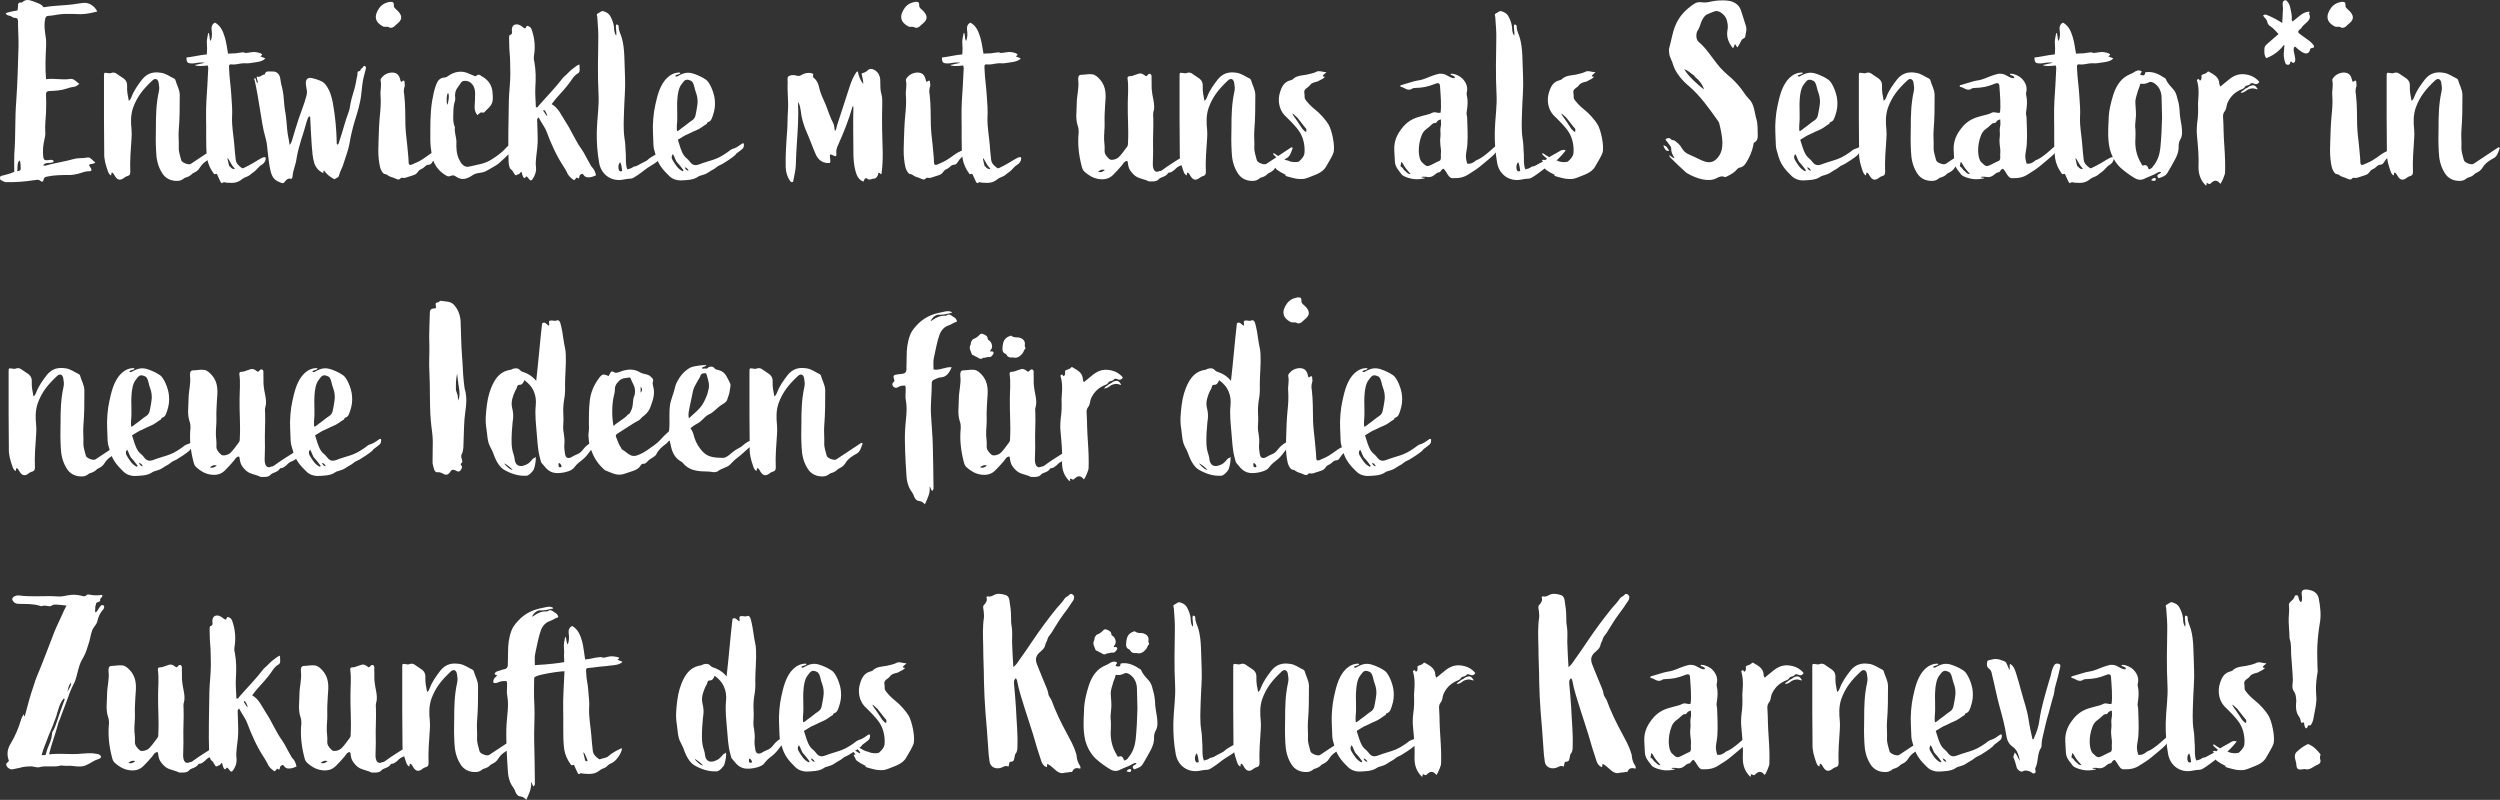
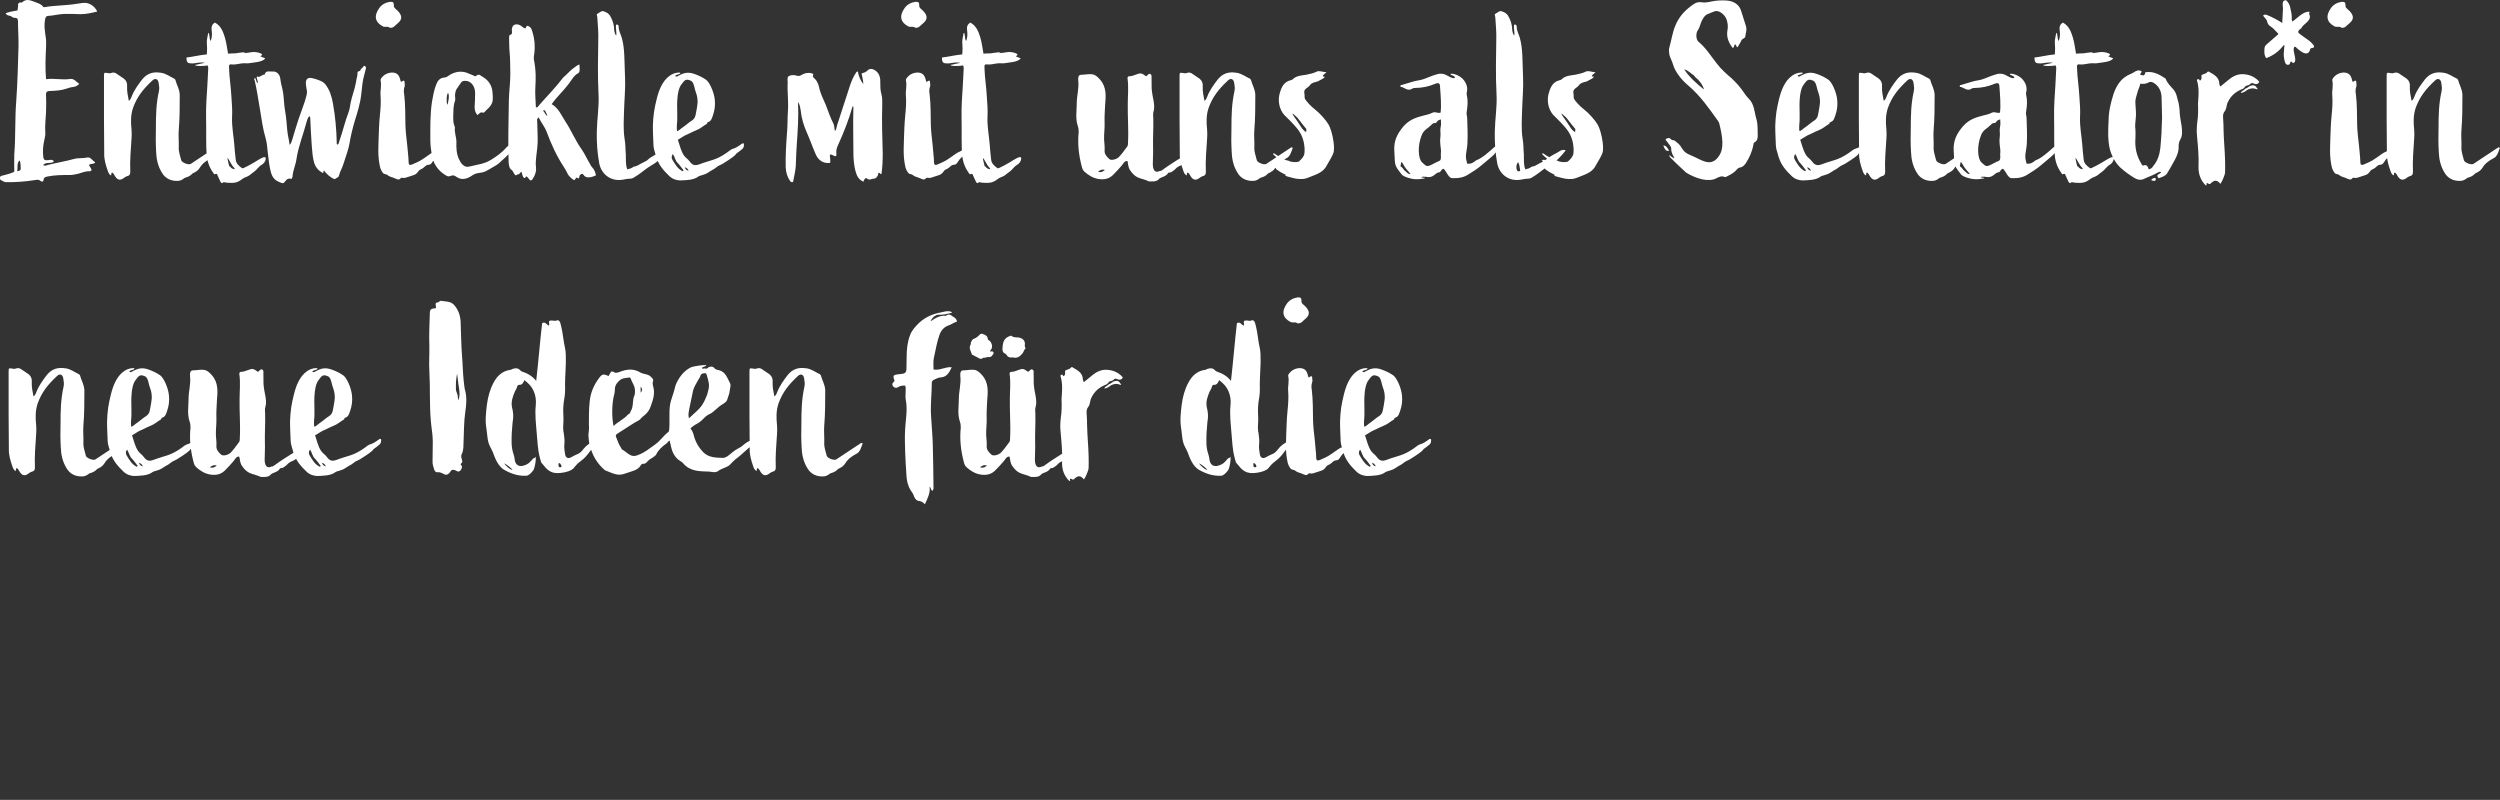
<svg xmlns="http://www.w3.org/2000/svg" id="uuid-e8095391-7e9f-4036-8aa0-df3e62313f3b" viewBox="0 0 742.46 237.55">
  <rect x="0" y="0" width="742.46" height="237.55" fill="#333333" stroke="none" />
  <defs>
    <style>.uuid-b6e64c78-126e-4320-ab81-e469a4d9644d{fill:#fff;stroke-width:0px;}</style>
  </defs>
  <g id="uuid-17dfe76b-4413-4dd7-bdae-a073d9fa3e84">
-     <path class="uuid-b6e64c78-126e-4320-ab81-e469a4d9644d" d="M685.04,221.16c-1.02.51-1.9,1.17-2.78,1.97-.66.51-.88,1.32-.66,2.19.07.37.22.73.29,1.1.15.59,0,1.46.51,1.9.51.44,1.32.07,2.12.07,1.46.51,2.56-.88,3.88-1.32.51-.22.88-.73.73-1.32-.15-.51-.22-.95,0-1.46.07-.22-.07-.44-.22-.58-.95-1.1-1.61-1.83-2.85-2.49-.37-.22-.66-.29-1.02-.07M685.69,175.15c-1.1-.15-2.34-.22-2.12,1.32.44,2.85-.59,3-1.02.73-.15-.58-.95-.66-1.17.15-.29,1.02-1.76,1.39-1.61,2.41.22,1.68-.15,3.37-.07,4.97l.22,3.88c0,.44,0,.95.15,1.39.44,1.39.29,2.85.36,4.32.15,2.56.44,5.12.51,7.61,0,1.17-.44,2.27.29,3.37.73,1.02.66,2.12.73,3.15-.07.22-.07.37-.07.58-.07,1.24,0,2.41.66,3.44.36.51.59.95.73,1.61.07.29.07.88.73.44.15-.07.29.15.29.37,0,.59.37,1.76.8,1.32.29-.29.29-.95.66-.8.51.15.58-.15.73-.44.51-.81.58-1.68.73-2.49.37-1.98.88-3.95.66-6-.15-1.9-.07-3.8.22-5.71.07-.51.22-1.02.22-1.54-.15-1.83-.07-3.66-.15-5.56,0-2.56.29-5.78.73-8.27.51-2.63.22-5.19-.29-7.75-.37-1.68-1.76-2.27-2.93-2.49M663.09,209.31l1.32,1.17,1.83,2.34c.51.66.8.95.8.95.15.29,0,.66,0,.95-.37,0-.8-.58-1.17-.95l-1.39-2.12c-.29-.51-1.9-2.41-1.39-2.34M670.11,196.88c-.95.44-2.05.66-3.07.88-1.32.22-2.56.22-3.73,1.1-.22.29-.51.44-.8.51-1.98.44-2.71,1.9-3.22,3.58-.73,2.19-.37,4.9,1.24,6.73,1.54,1.54,3.44,3.29,4.61,5.12,1.24,1.9,1.61,4.61,1.39,6.36-.15.95-.88,1.68-1.68,2.41-.73.22-2.19.22-3.07-.29-1.39-.22-2.12-.95-2.78-1.24-.73-.29-1.97-1.61-1.68-.58.59.66,1.9,1.46,1.98,2.12.07.51-.95-.51-1.54-.59-.22,0-.15.15-.44.07-.58-.15.51.66.59,1.02.07.22-.95-.44-.29.66.59.88-.07.8,1.9,1.98,2.12,1.17,1.76.8,1.39.88-.59.15,1.39.58,2.2.8,1.17.37,3.07.44,3.8.15.22-.07.59-.15.88-.29,1.46-.66,4.17-1.24,5.27-3.37.8-1.46,1.83-2.93,2.19-4.24.37-1.97-.51-6.36-1.54-8.12-.73-1.24-2.49-3.29-4.1-4.54-.73-.51-2.85-2.56-3-3.37,0-.44,0-.95-.07-1.32-.37-1.39,1.1-1.61,1.68-2.49.44-.66,1.32-.8,2.12-1.02.29-.07.66-.29.73-.37,1.02-.44,1.9-1.1,1.39-1.1-1.39,0,.88-1.32.59-1.32-1.02,0-2.05-.59-2.93-.15M650.14,223.72c.37.73.51,1.9.59,2.56-.37.29-.73.22-.95-.15-.29-.59-.29-1.76.37-2.41M645.39,178.96c-.8-.37-1.32.37-1.98.66-.44.15-.07.73-.07,1.1.15,2.27.37,4.46.29,6.73-.07,4.24-.22,10.75.07,15.95.22,3.73-.44,7.46-.51,11.19-.07,3.22.15,6.36.73,9.51.66,3.29,3.58,5.56,7.32,4.76,2.49-.51,1.9.22,4.02-1.24,1.83-1.24,2.27-1.83,4.24-3,1.97-1.1,3.36-2.63,4.76-4.39-.59-.29-1.1-.15-1.54.07-1.46.95-3.36,1.68-4.54,2.85-.22.22-1.17.59-1.9,1.03-1.9,1.17-1.9.73-2.12.88-.8.58-.88.51-1.9.81-.59-1.46-.36-2.93-.44-4.46-.15-1.54-.07-3.07-.36-4.61-.44-2.85-.22-5.71-.15-8.56.07-2.85.44-6.58.29-9.51-.22-5.41-.07-8.7-.95-11.85-.29-1.1-.95-2.12-.95-3.37.07-.37-.22-.73-.73-.66-.29,1.02.22,2.12,0,3.29-.66-.88-.59-1.76-.66-2.63-.15-1.17-.58-2.27-1.17-3.29-.44-.66-1.02-1.02-1.76-1.24M615.33,224.16c0-1.03.59,0,.73.29.51,1.02,1.32,1.83,2.12,2.78-.95.07-1.17-.66-1.68-.95-.44-.29-.59-.88-1.1-1.17-.44-.22-.07-.59-.07-.95M627.18,211c0,.95.15,1.39-.07,2.27-.22,1.02.07,1.9-.07,2.93-.29,2.19.29,3.36.15,4.68-.07.51,0,.95,0,1.32,0,.51-.07,1.03-.51,1.17-.66.22-2.27,1.17-2.93,1.39-.95.37-1.39-.29-2.2-1.02-1.1-1.02-1.39-4.83-.07-8.05.29-.81.88-1.46,1.61-1.97.73-.51.8-.73,1.54-1.32.44-.37.58-.29.8-.29.37,0,.44-.22.73-.58.15-.22.73-.44,1.02-.51M630.32,197.46c-.51,0-.22.44.37.51.44.29.8.29.59.8-.88.07-1.54-.44-2.27-.8-.73-.44-1.46-.58-2.34-.51-.73.15-1.02.29-1.76.51-1.54.51-2.78,1.24-4.39,1.46-1.24.15-3.14.88-5.05,1.39-.15,0-.37,0-.29.51,1.17.07,2.12,1.54,3.59.51.15-.15.44-.07.66-.15,2.41-.07,3.88-.37,6.07-1.24,1.1-.44,1.46-.15,1.46,1.02.15,1.97.44,5.56.15,7.53-.88.29-1.54-.36-2.34,0-1.1.59-2.34.73-3.51,1.1-2.41.59-4.24,1.68-5.71,3.66-1.24,1.61-2.34,3.58-2.19,6.44l.15,2.85c.07,1.76.44,2.27,2.05,4.32.59.73,2.78,1.32,3.8,1.39,2.19.15,4.17-.44,2.49-.44-.73,0-.37-.29.07-.29,1.1-.07,1.54.37,2.63-.07,1.02-.44,1.24-1.17,2.19-1.24.22,0,.44-.37.59-.59.15-.22.37-.44.73-.44.44.51.73.95,1.1,1.61.37.51.73,1.17,1.46,1.17,2.12.07,3.51-.29,4.83-1.17,1.24-.73,2.78-1.76,3.88-2.71.8-.73,3-2.41,3.73-3.22.95-1.17,1.32-2.19,1.24-3.07-1.24.73-4.17,4.02-6.66,4.9-.88.73-1.54,1.1-2.63.95-.22-.73-.44-1.76-.37-2.49.07-.95.44-2.56.44-3.51.15-2.49,0-5.05-.07-7.53,0-.58-.29-1.17-.15-1.76.29-1.97.44-3.37,0-5.27v-.44c.44-1.61-.07-3-1.24-4.24-.8-.81-2.19-1.46-3.29-1.46M590.67,196.07c-.29.07-.51.22-.51.51-.15.66-.15,1.46.44,1.9.73.51.88,1.17,1.02,1.97.8,3.15,1.39,6.44,2.27,9.58.8,2.85,1.54,5.63,1.98,8.56.22,1.32.73,2.41,1.9,3.22,1.39.95,1.76,2.56,2.12,4.17-.59-.73-.73-1.76-1.61-2.56.07.66-.51,1.02-.29,1.61.44.95.66,1.9.95,2.93.22.73,1.32,1.46,1.83,1.1.73-.44,1.39-.15,2.12.07.44.15.8.8,1.32.51.66-.29.15-.88.22-1.32,0-.07,0-.22.07-.29.95-1.9.44-4.17,1.68-6,.15-.29.15-.66.15-.95,0-.73.15-1.46.29-2.12.59-2.34,1.02-4.76,1.76-7.02.37-1.24.66-2.56,1.02-3.8.37-1.17.73-2.27.8-3.51l.22-.88c.51-1.83,1.02-3.66,1.39-5.49.15-.44.22-.88-.36-1.1-.59-.22-1.17-.07-1.46.51-.22.44-.44.88-.59,1.39-.22,1.1-.51,2.19-.88,3.29-1.1,3.8-2.27,7.61-2.85,11.56-.22,1.83-.8,3.51-1.54,5.12-.07.22-.07.59-.51.51-.44-1.97-.88-3.95-1.17-5.92-.44-2.93-1.46-5.63-2.19-8.41-.51-1.83-.95-3.58-1.54-5.34-.36-1.02-.66-2.12-1.76-2.71-.29.66.07,1.24-.22,1.83-.22-.66-.51-1.24-.8-1.9-.15-.37-.37-.59-.73-.73-2.05-.81-2.56-.81-4.54-.29M576.92,225.26c.51.07.88.36,1.17,1.02-.73-.15-.95-.51-1.17-1.02M573.41,221.31c.58.88.66,1.9,1.39,2.63.66.66,1.17,1.46,1.75,2.19-.07.07-.15.15-.22.29-1.46-.66-2.2-1.97-3-3.29-.37-.58-.44-1.17.07-1.83M578.83,199.58c.44.22.73.95.88,1.54.15.81.36,1.39.73,2.49.22.66.44,2.12.22,3.15-.07.22-.07.8-.15,1.02-.36,1.68-.22,2.78-1.46,3.58-.95.59-1.75,1.39-2.85,2.12-.29.15-1.02.95-1.54,1.02-.15-.58-.07-1.32-.07-1.83.29-2.49-.07-5.19.15-7.75.07-1.24.37-3.22,1.17-4.24,1.02-1.39,1.32-1.83,2.93-1.1M574.51,197.17c-1.46.29-2.56,1.1-3.51,2.27-1.68,2.19-2.27,4.83-2.85,7.46-.51,2.19-.8,5.71-.66,7.97.07,1.24.15,3.29.15,3.88.07,1.17.37,1.68.66,2.85.07.22.07.44.22.73.73,2.27,2.05,3.8,3.8,5.49.95.95,2.27,1.32,3.29,1.32,1.68-.07,3.88-.07,5.27-1.1.58-.44,1.83-.44,3-1.24.37-.29,1.46-.88,1.83-1.1,1.46-1.1.8-.66,2.41-1.46.29-.15,3.07-1.9,3.8-2.63.29-.51.66-.66,1.02-.95.8-.73,1.76-.88,1.54-2.49-.44-.15-.66.15-.88.29-.66.44-1.1.8-1.83,1.1-1.32.37-1.32.66-2.41,1.39-3.29,2.27-4.53,2.05-8.19,3.44-1.24.44-1.97.22-2.78-.88-.59-.8-1.1-.95-1.68-1.76-.95-1.39-1.24-3-1.83-4.68,1.17-.66,1.97-1.32,3-1.68.73-.29,1.39-.73,2.19-1.03,1.68-.66,2.27-1.39,3.44-2.05.07-.22.07-.44.37-.51.95-.29,1.1-1.17,1.39-1.9.59-1.76.73-2.93.59-4.68-.22-2.34-1.61-5.34-2.63-6l-.8-.51c-.59-.37-.73-.37-1.46-.73-.29-.15-.73-.29-1.1-.44-1.98-.73-3.22-.37-4.83.51-.29.22-.66.37-.95.07.15-.51,1.39-.37,1.54-.88-.15-.29-.88-.07-1.1-.07M555.12,197.17c-2.27-.37-4.02.15-5.49,1.9-1.24,1.61-2.49,3.29-3.22,5.27-.15.37-.29.81-.8,1.17-.29-1.46-.59-2.85-.51-4.32.07-.95-.22-1.68-.95-2.27-.66-.51-1.39-.88-2.05-1.39-.44-.37-1.1-.58-1.76-.29-.37.15-.73.07-1.1,0-.95-.15-1.02-.15-1.02.88v12.87c0,3.36.07,6.66.07,10.02-.07,1.83.44,3.51,1.02,5.19.22.58.37,1.17,1.02,1.46.15-.29-.07-.66.29-.88.44.22.66.73.88,1.1.73,1.17,1.54,1.32,2.56.58.22-.15.44-.36.8-.51.88-.22,1.17-.51,1.17-1.32-.15-3.29.15-6.66.36-9.95.07-.88.07-1.75,0-2.63-.22-2.12-.29-4.24.44-6.44,1.24-3.44,3.07-5.63,5.71-8.12.95-.95,1.76-.37,1.9.66.15,1.02.29,1.54.07,2.56-.81,3.66-.88,7.02-.88,10.75-.07,2.41-.07,4.75.07,7.17.07,2.12.51,4.24,1.68,6.15,1.02,1.83,2.85,2.63,4.9,2.49.88-.07,1.39-.51,1.9-.88,1.17-.37,1.54-.51,2.34-1.32,1.02-.51,1.61-.8,2.19-1.76.8-1.32,2.05-2.12,3.29-2.78,1.1-.51,1.46-2.12,1.83-3.07-.29-.22-.44-.15-.66,0-2.56,1.76-4.61,3-7.17,4.75-.59.44-2.71-.37-2.85-1.1-.29-1.24-.8-2.49-.73-3.8.07-1.68-.15-3.44,0-5.19.29-3.44.29-6.95.29-10.46-.07-1.68-.95-3-1.32-4.46l-.29-.29c-1.32-.59-2.41-1.54-4.02-1.76M532.81,201.12c-.51.29-.8.66-1.24.73l-.44.36c-.29.29-.8.37-1.02.95.81-.07,1.39-.44,1.9-.88.88-.51,1.76-.66,2.93-.22,0,.07.15,0,.22-.07-.73-1.17-1.17-1.32-2.34-.88M520.89,196.95c-.22-.15-.51-.22-.66,0-.44.58-1.17.51-1.76.95,0,.58.22,1.24-.44,1.61-.22-.15-.22-.58-.59-.44-.36.07-.36.44-.22.66.37,1.39.44,2.78.37,4.24,0,.81-.15,1.61-.15,2.41.07,1.83.07,3.66-.22,5.49-.15,1.39-.22,2.71-.07,4.1.29,3.15.58,6.22.44,9.29,0,2.12.66,3.88,2.12,5.34h.29c.07-.22-.22-.44.07-.66.37-.07.66.59,1.17.07,1.1-1.1,1.9-1.03,2.85.15.37-.37,1.39-2.71,1.39-3.37,0-1.24.07-2.41,0-3.66-.07-2.85-.37-5.7-.44-8.63,0-1.32-.07-2.71-.15-4.02-.07-.8.07-1.39.51-1.9.59-.8.44-1.61.8-2.49,1.02-2.19,2.49-3.36,4.61-4.17l.44-.37c.36-.81,1.17-.44,1.68-1.02.29-.37.59-.37,1.1-.15.59.29,1.24.22,1.61-.51-.88-1.1-2.05-1.76-3.22-2.05-2.12-.51-3.73-.22-5.56,1.17-.95.73-1.83,1.54-2.78,2.27-.07-.15-.15-.22-.15-.29-.07-.15-.15-.37-.15-.51-.07-1.97-1.54-2.71-2.93-3.51M490.32,224.16c0-1.03.58,0,.73.29.51,1.02,1.32,1.83,2.12,2.78-.95.07-1.17-.66-1.68-.95-.44-.29-.59-.88-1.1-1.17-.44-.22-.07-.59-.07-.95M502.17,211c0,.95.15,1.39-.07,2.27-.22,1.02.07,1.9-.07,2.93-.29,2.19.29,3.36.15,4.68-.07.51,0,.95,0,1.32,0,.51-.07,1.03-.51,1.17-.66.22-2.27,1.17-2.93,1.39-.95.37-1.39-.29-2.2-1.02-1.1-1.02-1.39-4.83-.07-8.05.29-.81.88-1.46,1.61-1.97.73-.51.8-.73,1.54-1.32.44-.37.58-.29.8-.29.37,0,.44-.22.73-.58.15-.22.73-.44,1.02-.51M505.31,197.46c-.51,0-.22.44.36.51.44.29.81.29.59.8-.88.07-1.54-.44-2.27-.8-.73-.44-1.46-.58-2.34-.51-.73.15-1.02.29-1.76.51-1.54.51-2.78,1.24-4.39,1.46-1.24.15-3.14.88-5.05,1.39-.15,0-.37,0-.29.51,1.17.07,2.12,1.54,3.58.51.15-.15.44-.07.66-.15,2.41-.07,3.88-.37,6.07-1.24,1.1-.44,1.46-.15,1.46,1.02.15,1.97.44,5.56.15,7.53-.88.29-1.54-.36-2.34,0-1.1.59-2.34.73-3.51,1.1-2.41.59-4.24,1.68-5.71,3.66-1.24,1.61-2.34,3.58-2.19,6.44l.15,2.85c.07,1.76.44,2.27,2.05,4.32.59.73,2.78,1.32,3.8,1.39,2.19.15,4.17-.44,2.49-.44-.73,0-.37-.29.07-.29,1.1-.07,1.54.37,2.63-.07,1.02-.44,1.24-1.17,2.19-1.24.22,0,.44-.37.58-.59.15-.22.37-.44.73-.44.44.51.73.95,1.1,1.61.37.51.73,1.17,1.46,1.17,2.12.07,3.51-.29,4.83-1.17,1.24-.73,2.78-1.76,3.88-2.71.8-.73,3-2.41,3.73-3.22.95-1.17,1.32-2.19,1.24-3.07-1.24.73-4.17,4.02-6.66,4.9-.88.73-1.54,1.1-2.63.95-.22-.73-.44-1.76-.37-2.49.07-.95.44-2.56.44-3.51.15-2.49,0-5.05-.07-7.53,0-.58-.29-1.17-.15-1.76.29-1.97.44-3.37,0-5.27v-.44c.44-1.61-.07-3-1.24-4.24-.8-.81-2.19-1.46-3.29-1.46M482.56,176.54c-.44.59-1.1.66-1.46,1.17-.66,1.1-1.61,1.97-2.41,2.93-2.56,3.15-4.97,6.44-7.24,9.8-1.24,1.83-2.49,3.73-3.8,5.49-.51.73-.95,1.54-1.83,2.19-.15-2.56-.29-4.97-.36-7.39,0-1.61.15-3.29-.15-4.9-.15-.81-.15-1.61-.15-2.49,0-1.76-.22-3.44-.51-5.19-.15-.88-.66-1.39-1.46-1.54-1.1-.29-2.12-.44-3.22.15-.51.29-1.02.51-1.68.37-.22-.07-.51.15-.44.22.37,1.1-.22,1.76-.88,2.49-.22.36,0,1.17.07,1.75,0,.58.15,1.17.07,1.76-.44,2.85-.29,5.78-.22,8.63,0,3.51.22,6.95.22,10.39.07,3.07.22,6.07.44,9.07.29,3.44.59,6.88.8,10.39.07,1.46.22,3,.44,4.46.29,1.54,1.76,2.19,3.29,1.76.73-.22,1.46-.88,2.27-.37.37-.51.07-1.46.73-1.46,1.02,0,.95-.73,1.1-1.32.15-.37.07-.73.29-1.02.59-.66.59-1.46.59-2.27.15-3.8-.29-7.61-.44-11.48-.15-2.41-.37-4.83-.58-7.17,0-.58-.07-1.1.58-1.54.15.37.37.58.37.88.51,2.85,1.46,5.49,2.27,8.19.8,2.56,1.68,5.12,2.49,7.75.73,2.63,1.54,5.27,2.41,7.83.29.81.73,1.46,1.54,1.76.36-.29,0-.73.29-.95.81.37,1.39.95,2.05,1.54.8.73,1.76,1.46,2.93,1.1.66-.15,1.24-.07,1.9-.29.15-.07.37.22.44,0,.51-1.24,1.39-1.24,2.41-.95.22-.59-.15-.95-.37-1.32-.44-.8-.66-1.61-.73-2.49,0-.29-.07-.58-.22-.88-.59-2.05-1.68-3.88-2.63-5.71-1.76-3.22-3.37-6.51-4.61-9.95-.29-.66-.88-1.17-.95-1.98-.07-.73-.44-1.39-.66-2.05-.88-2.19-1.83-4.32-2.63-6.44-.58-1.46-.51-2.49.58-3.58.73-.66,1.68-1.32,1.83-2.41.15-.66.58-1.1.66-1.68.15-.66.73-1.17,1.1-1.76.29-.37.51-.8.73-1.17.88-1.39,1.76-2.85,2.78-4.24,1.02-1.32,2.05-2.78,2.93-4.17.29-.37.36-.81.36-1.17-.07-.66-.95-1.17-1.32-.73M435.31,201.12c-.51.29-.81.66-1.24.73l-.44.36c-.29.29-.8.37-1.02.95.8-.07,1.39-.44,1.9-.88.88-.51,1.76-.66,2.93-.22,0,.07.15,0,.22-.07-.73-1.17-1.17-1.32-2.34-.88M423.38,196.95c-.22-.15-.51-.22-.66,0-.44.58-1.17.51-1.76.95,0,.58.22,1.24-.44,1.61-.22-.15-.22-.58-.58-.44-.37.07-.37.44-.22.66.37,1.39.44,2.78.37,4.24,0,.81-.15,1.61-.15,2.41.07,1.83.07,3.66-.22,5.49-.15,1.39-.22,2.71-.07,4.1.29,3.15.59,6.22.44,9.29,0,2.12.66,3.88,2.12,5.34h.29c.07-.22-.22-.44.07-.66.36-.07.66.59,1.17.07,1.1-1.1,1.9-1.03,2.85.15.37-.37,1.39-2.71,1.39-3.37,0-1.24.07-2.41,0-3.66-.07-2.85-.37-5.7-.44-8.63,0-1.32-.07-2.71-.15-4.02-.07-.8.07-1.39.51-1.9.58-.8.44-1.61.8-2.49,1.02-2.19,2.49-3.36,4.61-4.17l.44-.37c.36-.81,1.17-.44,1.68-1.02.29-.37.58-.37,1.1-.15.59.29,1.24.22,1.61-.51-.88-1.1-2.05-1.76-3.22-2.05-2.12-.51-3.73-.22-5.56,1.17-.95.73-1.83,1.54-2.78,2.27-.07-.15-.15-.22-.15-.29-.07-.15-.15-.37-.15-.51-.07-1.97-1.54-2.71-2.93-3.51M404.95,225.26c.51.07.88.36,1.17,1.02-.73-.15-.95-.51-1.17-1.02M401.44,221.31c.58.88.66,1.9,1.39,2.63.66.66,1.17,1.46,1.76,2.19-.07.07-.15.15-.22.29-1.46-.66-2.2-1.97-3-3.29-.36-.58-.44-1.17.07-1.83M406.85,199.58c.44.22.73.95.88,1.54.15.81.36,1.39.73,2.49.22.66.44,2.12.22,3.15-.07.22-.07.8-.15,1.02-.37,1.68-.22,2.78-1.46,3.58-.95.59-1.75,1.39-2.85,2.12-.29.15-1.02.95-1.54,1.02-.15-.58-.07-1.32-.07-1.83.29-2.49-.07-5.19.15-7.75.07-1.24.37-3.22,1.17-4.24,1.02-1.39,1.32-1.83,2.93-1.1M402.54,197.17c-1.46.29-2.56,1.1-3.51,2.27-1.68,2.19-2.27,4.83-2.85,7.46-.51,2.19-.8,5.71-.66,7.97.07,1.24.15,3.29.15,3.88.07,1.17.37,1.68.66,2.85.07.22.07.44.22.73.73,2.27,2.05,3.8,3.8,5.49.95.95,2.27,1.32,3.29,1.32,1.68-.07,3.88-.07,5.27-1.1.58-.44,1.83-.44,3-1.24.37-.29,1.46-.88,1.83-1.1,1.46-1.1.8-.66,2.41-1.46.29-.15,3.07-1.9,3.8-2.63.29-.51.66-.66,1.02-.95.8-.73,1.76-.88,1.54-2.49-.44-.15-.66.15-.88.29-.66.44-1.1.8-1.83,1.1-1.32.37-1.32.66-2.41,1.39-3.29,2.27-4.54,2.05-8.19,3.44-1.24.44-1.98.22-2.78-.88-.58-.8-1.1-.95-1.68-1.76-.95-1.39-1.24-3-1.83-4.68,1.17-.66,1.97-1.32,3-1.68.73-.29,1.39-.73,2.19-1.03,1.68-.66,2.27-1.39,3.44-2.05.07-.22.07-.44.37-.51.95-.29,1.1-1.17,1.39-1.9.58-1.76.73-2.93.58-4.68-.22-2.34-1.61-5.34-2.63-6l-.8-.51c-.58-.37-.73-.37-1.46-.73-.29-.15-.73-.29-1.1-.44-1.98-.73-3.22-.37-4.83.51-.29.22-.66.37-.95.07.15-.51,1.39-.37,1.54-.88-.15-.29-.88-.07-1.1-.07M383.15,197.17c-2.27-.37-4.02.15-5.49,1.9-1.24,1.61-2.49,3.29-3.22,5.27-.15.37-.29.81-.8,1.17-.29-1.46-.58-2.85-.51-4.32.07-.95-.22-1.68-.95-2.27-.66-.51-1.39-.88-2.05-1.39-.44-.37-1.1-.58-1.76-.29-.37.15-.73.07-1.1,0-.95-.15-1.02-.15-1.02.88v12.87c0,3.36.07,6.66.07,10.02-.07,1.83.44,3.51,1.02,5.19.22.58.37,1.17,1.02,1.46.15-.29-.07-.66.29-.88.44.22.66.73.88,1.1.73,1.17,1.54,1.32,2.56.58.22-.15.44-.36.8-.51.88-.22,1.17-.51,1.17-1.32-.15-3.29.15-6.66.36-9.95.07-.88.07-1.75,0-2.63-.22-2.12-.29-4.24.44-6.44,1.24-3.44,3.07-5.63,5.71-8.12.95-.95,1.76-.37,1.9.66.15,1.02.29,1.54.07,2.56-.81,3.66-.88,7.02-.88,10.75-.07,2.41-.07,4.75.07,7.17.07,2.12.51,4.24,1.68,6.15,1.02,1.83,2.85,2.63,4.9,2.49.88-.07,1.39-.51,1.9-.88,1.17-.37,1.54-.51,2.34-1.32,1.02-.51,1.61-.8,2.19-1.76.8-1.32,2.05-2.12,3.29-2.78,1.1-.51,1.46-2.12,1.83-3.07-.29-.22-.44-.15-.66,0-2.56,1.76-4.61,3-7.17,4.75-.59.44-2.71-.37-2.85-1.1-.29-1.24-.8-2.49-.73-3.8.07-1.68-.15-3.44,0-5.19.29-3.44.29-6.95.29-10.46-.07-1.68-.95-3-1.32-4.46l-.29-.29c-1.32-.59-2.41-1.54-4.02-1.76M355.43,223.72c.37.73.51,1.9.58,2.56-.37.29-.73.22-.95-.15-.29-.59-.29-1.76.37-2.41M350.67,178.96c-.8-.37-1.32.37-1.98.66-.44.15-.07.73-.07,1.1.15,2.27.37,4.46.29,6.73-.07,4.24-.22,10.75.07,15.95.22,3.73-.44,7.46-.51,11.19-.07,3.22.15,6.36.73,9.51.66,3.29,3.58,5.56,7.32,4.76,2.49-.51,1.9.22,4.02-1.24,1.83-1.24,2.27-1.83,4.24-3,1.98-1.1,3.37-2.63,4.76-4.39-.58-.29-1.1-.15-1.54.07-1.46.95-3.37,1.68-4.54,2.85-.22.22-1.17.59-1.9,1.03-1.9,1.17-1.9.73-2.12.88-.8.58-.88.51-1.9.81-.59-1.46-.37-2.93-.44-4.46-.15-1.54-.07-3.07-.36-4.61-.44-2.85-.22-5.71-.15-8.56.07-2.85.44-6.58.29-9.51-.22-5.41-.07-8.7-.95-11.85-.29-1.1-.95-2.12-.95-3.37.07-.37-.22-.73-.73-.66-.29,1.02.22,2.12,0,3.29-.66-.88-.59-1.76-.66-2.63-.15-1.17-.58-2.27-1.17-3.29-.44-.66-1.02-1.02-1.76-1.24M334.58,229.06c.22-.44.44-.44.66-.59.37-.07.59-.22.66.15.15.37-.07.59-.36.66-.29,0-.66-.07-.95-.22M333.7,200.1c.73-.44,1.39-.15,2.05.37,1.24.95,1.83,2.34,1.9,3.88l.15,6.14c-.07,3-.22,6-.51,9-.22,1.97-.8,3.88-2.19,5.49-.15.37-.58.73-1.24.88-.29-.73-.51-1.54-1.54-1.17-.44.15-.51-.22-.66-.51-1.46-2.34-1.98-4.9-1.76-7.61.07-.81,0-1.68,0-2.49-.15-1.02-.07-2.05.07-3.15.22-1.46,0-3-.07-4.46-.15-1.17.22-2.12.51-3.14.22-1.02.73-1.9.95-2.93.8.15,1.61.07,2.34-.29M330.05,196.66c-.51.29-1.02.66-1.61.88-2.71,1.1-4.1,3.22-5.05,5.93-.81,2.56-1.46,5.19-1.46,7.9-.15,2.85-.29,5.63.37,8.49.58,2.12,1.61,4.02,3.15,5.49,1.32,1.17,2.78,2.27,4.32,3.15,1.02.59,1.98.59,2.93.07,1.17-.59,2.49-.95,3.66-1.68.29-.15.73-.44,1.17-.22-.15.66-1.9.58-.73,1.83.95-.36,1.98-.58,2.56-1.54.73-1.24,1.39-2.34,2.05-3.58.8-1.39,1.39-2.78,1.32-4.46,0-.59.15-1.32.44-1.83.8-1.32.58-2.71.44-4.1-.22-1.54-.58-3.07-.58-4.61-.07-.73-.15-1.46-.29-2.19-.44-1.32-.51-2.78-1.46-3.95-.88-1.02-1.83-1.9-2.34-3.14,0-.15-.15-.29-.22-.29-1.68-1.1-3.36-2.05-5.49-1.83-.15.07-.44,0-.44.22-.15,1.17-.88.66-1.46.58,0-.44.44-.66.44-1.02-.58-.36-1.1-.36-1.68-.07M337.07,187.51c0-.07-.22,0-.29,0-.37.15-.8.29-1.24.66-.88.73-1.02,1.83-1.1,3-.07.58.07,1.39.88,1.68.22,0,.22.15.29.29.37.66.95.88,1.61.81.15-.07.22,0,.37,0,1.1.29,1.98-.22,2.63-1.02.44-.37.51-1.02.88-1.46.15-.07.22-.22.15-.36-.22-.37-.22-.81-.15-1.1.07-1.02-.66-1.61-1.32-1.83-.8-.37-1.83.07-2.71-.66M327.85,187c-.59.59-1.17,1.17-1.9,1.39-.44.15-.59.51-.8.88-.22.37,0,.58-.22.95-.51.95.07,1.76.37,2.63,0,.22.22.37.51.44.22.07.51.29.66.37.73.22,1.39,1.17,2.27.37h.15c.51.07.95-.29,1.39-.22.73.15,1.1-.37,1.46-.95.22-.29-.07-.8-.51-.73-.15.07-.29.15-.44-.07,0-.22.15-.29.22-.44.66-.66.29-2.2-.51-2.71-.22-.15-.44-.29-.44-.51,0-.73-.58-1.1-1.17-1.32-.29-.07-.58-.36-1.02-.07M317.68,176.54c-.44.59-1.1.66-1.46,1.17-.66,1.1-1.61,1.97-2.41,2.93-2.56,3.15-4.97,6.44-7.24,9.8-1.24,1.83-2.49,3.73-3.8,5.49-.51.73-.95,1.54-1.83,2.19-.15-2.56-.29-4.97-.37-7.39,0-1.61.15-3.29-.15-4.9-.15-.81-.15-1.61-.15-2.49,0-1.76-.22-3.44-.51-5.19-.15-.88-.66-1.39-1.46-1.54-1.1-.29-2.12-.44-3.22.15-.51.29-1.02.51-1.68.37-.22-.07-.51.15-.44.22.37,1.1-.22,1.76-.88,2.49-.22.36,0,1.17.07,1.75,0,.58.15,1.17.07,1.76-.44,2.85-.29,5.78-.22,8.63,0,3.51.22,6.95.22,10.39.07,3.07.22,6.07.44,9.07.29,3.44.59,6.88.8,10.39.07,1.46.22,3,.44,4.46.29,1.54,1.76,2.19,3.29,1.76.73-.22,1.46-.88,2.27-.37.36-.51.07-1.46.73-1.46,1.02,0,.95-.73,1.1-1.32.15-.37.07-.73.29-1.02.58-.66.58-1.46.58-2.27.15-3.8-.29-7.61-.44-11.48-.15-2.41-.36-4.83-.58-7.17,0-.58-.07-1.1.58-1.54.15.37.37.58.37.88.51,2.85,1.46,5.49,2.27,8.19.8,2.56,1.68,5.12,2.49,7.75.73,2.63,1.54,5.27,2.41,7.83.29.81.73,1.46,1.54,1.76.37-.29,0-.73.29-.95.8.37,1.39.95,2.05,1.54.8.73,1.75,1.46,2.93,1.1.66-.15,1.24-.07,1.9-.29.15-.07.36.22.44,0,.51-1.24,1.39-1.24,2.41-.95.22-.59-.15-.95-.36-1.32-.44-.8-.66-1.61-.73-2.49,0-.29-.07-.58-.22-.88-.58-2.05-1.68-3.88-2.63-5.71-1.76-3.22-3.36-6.51-4.61-9.95-.29-.66-.88-1.17-.95-1.98-.07-.73-.44-1.39-.66-2.05-.88-2.19-1.83-4.32-2.63-6.44-.59-1.46-.51-2.49.58-3.58.73-.66,1.68-1.32,1.83-2.41.15-.66.58-1.1.66-1.68.15-.66.73-1.17,1.1-1.76.29-.37.51-.8.73-1.17.88-1.39,1.76-2.85,2.78-4.24,1.02-1.32,2.05-2.78,2.93-4.17.29-.37.37-.81.37-1.17-.07-.66-.95-1.17-1.32-.73M259.24,209.31l1.32,1.17,1.83,2.34c.51.66.8.95.8.95.15.29,0,.66,0,.95-.37,0-.8-.58-1.17-.95l-1.39-2.12c-.29-.51-1.9-2.41-1.39-2.34M266.26,196.88c-.95.44-2.05.66-3.07.88-1.32.22-2.56.22-3.73,1.1-.22.29-.51.44-.8.51-1.98.44-2.71,1.9-3.22,3.58-.73,2.19-.37,4.9,1.24,6.73,1.54,1.54,3.44,3.29,4.61,5.12,1.24,1.9,1.61,4.61,1.39,6.36-.15.95-.88,1.68-1.68,2.41-.73.22-2.19.22-3.07-.29-1.39-.22-2.12-.95-2.78-1.24-.73-.29-1.98-1.61-1.68-.58.58.66,1.9,1.46,1.98,2.12.07.51-.95-.51-1.54-.59-.22,0-.15.15-.44.07-.58-.15.51.66.58,1.02.07.22-.95-.44-.29.66.59.88-.07.8,1.9,1.98,2.12,1.17,1.76.8,1.39.88-.59.15,1.39.58,2.19.8,1.17.37,3.07.44,3.8.15.22-.07.58-.15.88-.29,1.46-.66,4.17-1.24,5.27-3.37.8-1.46,1.83-2.93,2.19-4.24.37-1.97-.51-6.36-1.54-8.12-.73-1.24-2.49-3.29-4.1-4.54-.73-.51-2.85-2.56-3-3.37,0-.44,0-.95-.07-1.32-.37-1.39,1.1-1.61,1.68-2.49.44-.66,1.32-.8,2.12-1.02.29-.07.66-.29.73-.37,1.02-.44,1.9-1.1,1.39-1.1-1.39,0,.88-1.32.59-1.32-1.02,0-2.05-.59-2.93-.15M240.81,225.26c.51.07.88.36,1.17,1.02-.73-.15-.95-.51-1.17-1.02M237.29,221.31c.58.88.66,1.9,1.39,2.63.66.66,1.17,1.46,1.76,2.19-.07.07-.15.15-.22.29-1.46-.66-2.19-1.97-3-3.29-.37-.58-.44-1.17.07-1.83M242.71,199.58c.44.22.73.95.88,1.54.15.81.37,1.39.73,2.49.22.66.44,2.12.22,3.15-.07.22-.07.8-.15,1.02-.37,1.68-.22,2.78-1.46,3.58-.95.59-1.76,1.39-2.85,2.12-.29.15-1.02.95-1.54,1.02-.15-.58-.07-1.32-.07-1.83.29-2.49-.07-5.19.15-7.75.07-1.24.37-3.22,1.17-4.24,1.02-1.39,1.32-1.83,2.93-1.1M238.39,197.17c-1.46.29-2.56,1.1-3.51,2.27-1.68,2.19-2.27,4.83-2.85,7.46-.51,2.19-.8,5.71-.66,7.97.07,1.24.15,3.29.15,3.88.07,1.17.37,1.68.66,2.85.07.22.07.44.22.73.73,2.27,2.05,3.8,3.8,5.49.95.95,2.27,1.32,3.29,1.32,1.68-.07,3.88-.07,5.27-1.1.59-.44,1.83-.44,3-1.24.36-.29,1.46-.88,1.83-1.1,1.46-1.1.8-.66,2.41-1.46.29-.15,3.07-1.9,3.8-2.63.29-.51.66-.66,1.02-.95.8-.73,1.76-.88,1.54-2.49-.44-.15-.66.15-.88.29-.66.44-1.1.8-1.83,1.1-1.32.37-1.32.66-2.41,1.39-3.29,2.27-4.54,2.05-8.19,3.44-1.24.44-1.98.22-2.78-.88-.59-.8-1.1-.95-1.68-1.76-.95-1.39-1.24-3-1.83-4.68,1.17-.66,1.98-1.32,3-1.68.73-.29,1.39-.73,2.19-1.03,1.68-.66,2.27-1.39,3.44-2.05.07-.22.07-.44.37-.51.95-.29,1.1-1.17,1.39-1.9.59-1.76.73-2.93.59-4.68-.22-2.34-1.61-5.34-2.63-6l-.8-.51c-.59-.37-.73-.37-1.46-.73-.29-.15-.73-.29-1.1-.44-1.97-.73-3.22-.37-4.83.51-.29.22-.66.37-.95.07.15-.51,1.39-.37,1.54-.88-.15-.29-.88-.07-1.1-.07M206.28,225.41c.59.15,2.2,1.46,2.49,1.9-.66.07-2.19-1.39-2.49-1.9M222.52,225.26c.44.15.51.36.66.58.15.29.29.51-.07.66-.29.15-.58,0-.66-.29-.07-.29-.07-.66.07-.95M221.79,182.98c-.37.15-.73.07-1.1,0-1.1-.07-1.24.07-1.02,1.24,0,.07-.07.15-.15.29-.66-.37-1.1-1.32-1.98-.73-.66,5.71-1.1,11.41-1.76,17.12-1.17-1.46-2.63-2.27-4.24-2.78-.22-.07-.44-.29-.66-.51-.58-.58-1.32-.51-2.05-.29-.22.07-.44.29-.73.29-2.41.37-3.88,1.76-4.97,3.8-1.1,2.05-1.68,4.24-1.98,6.51-.29,2.41-.58,4.75-.15,7.17.29,1.83.22,3.8,1.17,5.49.29.58.58,1.1.8,1.68,1.02,3,2.12,4.31,3.29,5.05,2.2,1.24,4.32,1.9,6.73,1.76.88-.15,2.05-1.76,2.05-1.83.44-1.02.8-3.44.51-3.8l-.15.29c-.22.07-.51.15-.66.36-1.02,1.17-1.32,1.54-2.71,1.98-1.39.44-2.41-.22-2.63-1.68-.07-.58-.15-1.17-.37-1.76-.73-2.05-.58-4.17-.51-6.36.15-1.32.15-2.71.37-4.02.15-1.1,0-2.34-.29-3.44-.37-1.76.22-3.29.88-4.83.22-.44.51-.81.58-1.24.07-.29.22-.66.58-.66.95.07,1.24-.58,1.61-1.39,1.24.95,2.12,1.83,2.71,3.15.66,1.46.8,2.78.66,4.32-.29,2.78.07,5.56.29,8.34.22,2.34.29,4.76.88,7.02.07.37.29,1.02.44,1.61.29.29.51.66.8.95,1.61,2.12,3.14,2.49,5.78,2.05,1.1-.22,2.2-.51,2.93-1.17.88-.95.8-1.17,2.27-2.27,1.1-.81,1.83-1.68,2.63-2.78.22-.29.37-.58.73-.66,1.1-.15,1.61-1.03,2.12-1.9.07-.15.15-.22.29-.37.22-.29.37-.66.29-1.1-.29-.07-.58-.15-.88,0-1.46,1.02-3.15,1.68-4.32,3.15-1.46,1.9-1.68,1.32-3.73,2.56-.95.51-1.68.15-1.83-.95-.15-.95-.29-1.83-.22-2.78.15-1.17,0-2.27-.15-3.36-.22-.95-.22-1.83-.15-2.78.07-.95.07-1.98,0-3-.07-1.39,0-2.71.22-4.1.29-1.46.37-3,.29-4.46,0-3.07.37-6.07.22-9.14,0-1.46-.51-2.85-.66-4.32-.22-1.68-.51-3.36-.95-4.97-.22-.59-.51-1.03-1.17-.73M174.46,225.77c0,.22-.07.37-.29.29-.22,0-.44-.15-.44-.44,0-.15-.59-2.19-.44-2.19.29,0,1.1,2.12,1.17,2.34M175.19,198.34c.73-.07,2.12-.22,2.41-.29.95-.15,1.83-.15,2.34-.22,1.61-.29,3.88-.15,4.9-1.24-.37-.37-1.83-.58-1.32-.81,1.32-.58-1.17-.88-2.05-.88-.58,0-3,.73-3,.51,1.61-.44.37-.37-1.76-.07-.8.15-1.39.37-2.93.51-.29-1.61-.51-4.1-.95-5.56-.51-1.68-1.17-3.44-2.93-4.39-.88.51-1.1,1.17-1.02,2.12.15,1.1.22,2.19-.29,3.37-.51-.8-.22-1.68-.73-2.34-.22,1.17-.51,2.27-.37,3.36.07.81.07,1.61,0,2.41.07.59.07,1.24.07,1.83-1.76.29-4.39.66-8.71.88,0-1.24-.15-2.56.15-3.66.51-2.27.88-4.61,1.68-6.8.58-1.39,1.46-2.27,2.85-2.71.66-.22,1.39-.81,2.05-.95.58-.15-.22-1.17-.51-1.32-.73-.29-1.32-1.39-2.41-.58-.07.07-.22.07-.37.07-1.32-.07-2.49.44-3.58,1.17-.22.15-.44.44-.73.29.44-.51.73-1.17,1.39-1.46.29-.15.59-.37,1.02-.29,1.32.07,2.63-.29,3.95-.59-.22-.37-.44-.37-.66-.44-.95-.22-1.76.15-2.63.29-2.41.44-4.61,1.39-6.44,3.07-1.1,1.1-2.12,2.12-2.71,3.66-.81,2.12-1.02,4.24-1.02,6.44,0,1.32-.07,2.56-.07,3.88q-.07,1.02-1.1,1.17c-.59.07-1.1.37-1.76.51-.95.22-1.54,1.17-.44,1.17.22,0-.07.44-.44.73-.51.37-.88,1.68-.22,1.68s1.03-.15,1.54-.37c.73-.29,1.32-.22,2.05-.22.22.58.15,1.02.15,1.46,0,1.02-.15,2.05.07,3,.51,2.85-.07,5.63-.22,8.34-.15,2.34-.07,4.61,0,6.88.07,2.27.22,4.53.37,6.8.07,1.61.36,3.07,1.17,4.46.44.66.88,1.24,1.1,1.97.22.59.66,1.24,1.32,1.32.73.07,1.32.37,1.9,1.02.73-1.61,1.68-3.44,1.39-5.19.36,0,.44,1.32.88,1.17,0-.07.29-.51.29-.58,0-4.39-.15-8.78-.22-13.17-.07-2.85.22-7.39.07-10.17-.22-3.29-.07-7.17-.07-8.19,0-.73,3.29-1.24,3.95-1.39,1.02-.22,3.58-.59,5.05-.66-.07,1.75-.15,3.66-.29,6.07-.22,3.58,0,7.24-.07,10.83,0,2.12,0,4.24.29,6.36.29,1.68.95,3.07,1.9,4.39.15.22.22.37.51.22.51-.22.58.15.73.51.29.58.51,1.17.8,1.76.15.22.37.59.59.37.51-.44.88-.07,1.32-.07,2.12.15,3.29.15,4.83-1.1.29-.22.73-.44,1.02-.51,1.17-.44,1.02-.95,2.19-1.46,2.34-.95,3.8-4.83,3-4.46-.88.51-2.12.88-3.88,2.41-.51.44-1.54.51-2.12.73-.29.15-.51.15-.73-.07-.81-.58-1.54-1.24-1.68-2.34-.15-1.54-.36-3.07-.44-4.61-.22-2.63-.73-5.19-.66-7.9.15-2.19-.07-2.85-.22-5.12-.15-2.63-.59-3.15-.66-5.85-.07-1.1,0-1.02,1.1-1.17M136.35,197.17c-2.27-.37-4.02.15-5.49,1.9-1.24,1.61-2.49,3.29-3.22,5.27-.15.37-.29.81-.8,1.17-.29-1.46-.59-2.85-.51-4.32.07-.95-.22-1.68-.95-2.27-.66-.51-1.39-.88-2.05-1.39-.44-.37-1.1-.58-1.75-.29-.37.15-.73.07-1.1,0-.95-.15-1.02-.15-1.02.88v12.87c0,3.36.07,6.66.07,10.02-.07,1.83.44,3.51,1.02,5.19.22.58.36,1.17,1.02,1.46.15-.29-.07-.66.29-.88.44.22.66.73.88,1.1.73,1.17,1.54,1.32,2.56.58.22-.15.44-.36.81-.51.88-.22,1.17-.51,1.17-1.32-.15-3.29.15-6.66.37-9.95.07-.88.07-1.75,0-2.63-.22-2.12-.29-4.24.44-6.44,1.24-3.44,3.07-5.63,5.71-8.12.95-.95,1.76-.37,1.9.66.15,1.02.29,1.54.07,2.56-.8,3.66-.88,7.02-.88,10.75-.07,2.41-.07,4.75.07,7.17.07,2.12.51,4.24,1.68,6.15,1.02,1.83,2.85,2.63,4.9,2.49.88-.07,1.39-.51,1.9-.88,1.17-.37,1.54-.51,2.34-1.32,1.02-.51,1.61-.8,2.2-1.76.8-1.32,2.05-2.12,3.29-2.78,1.1-.51,1.46-2.12,1.83-3.07-.29-.22-.44-.15-.66,0-2.56,1.76-4.61,3-7.17,4.75-.59.44-2.71-.37-2.85-1.1-.29-1.24-.8-2.49-.73-3.8.07-1.68-.15-3.44,0-5.19.29-3.44.29-6.95.29-10.46-.07-1.68-.95-3-1.32-4.46l-.29-.29c-1.32-.59-2.41-1.54-4.02-1.76M97.29,226.06c-.58.44-1.1.81-2.05.51q1.1-.95,2.05-.51M110.82,197.54c-.66-.29-.81.51-1.32.66-1.39-1.02-1.61-1.02-3.15-.44-.59.22-1.1.44-1.76.44-.51,0-.58.29-.58.66.36,2.56.07,5.05.07,7.53-.07,3.8.29,7.68.07,11.49,0,.51,0,1.02-.37,1.39-.73.95-1.46,2.05-2.34,2.93-.73.73-2.34,1.1-2.85.59-.73-.66-1.46-1.46-1.39-2.49.07-1.1-.07-2.19-.15-3.22-.07-1.61.22-3.51.15-5.12-.07-1.68.07-3.44.15-5.19.22-2.63.51-5.34-1.54-7.61-.66-.73-1.39-1.46-2.34-1.54-1.02-.15-2.12.15-3.22.15-.88,0-.95.88-.88,1.68.29,2.27-.44,4.46-.44,6.8,0,2.19-.44,4.46.29,6.66.22.59.29,1.17.29,1.83-.37,3.44,0,6.8.88,10.17.15.66.37,1.24.88,1.68,1.17,1.03,2.41,1.83,4.1,2.12,1.76.29,3.29-.07,4.46-1.32.88-.88,1.68-1.76,2.49-2.71.44-.51.73-1.32,1.61-1.32.07.15.15.29.15.37.22,2.12.81,2.56,1.39,3.29.51.59,1.02.95,1.61,1.24,1.24.51,2.05.58,3.29,1.17.73,0,2.12.15,2.78-.51.59-.58.22-.29.95-.66.73-.29,1.46-.51,1.9-1.24.15-.22.37-.22.59-.22.44,0,1.02-.58,1.39-.81,1.46-1.68,2.05-.8,3.58-2.63.51-.66,1.61-1.17,1.02-2.34-.66,0-1.17.37-1.61.66-2.78,1.83-3.95,2.41-6.66,4.39-.37.29-.51.22-.81.29-1.32.66-1.98-.37-1.98-2.05s.15-3.44.07-5.12c-.07-2.85.15-5.63.07-8.49,0-.66-.15-1.39.07-2.05.36-1.24.15-2.41-.07-3.66-.15-.73-.29-1.39-.36-2.12-.22-1.32-.07-2.63-.15-3.95,0-.51.15-1.17-.36-1.39M72.49,208.22c.58,0,.95,1.39,1.1,1.68-.29.22-.81-.95-.95-1.1-.15-.07-.29-.29-.15-.59M65.18,182.91c-1.24-.37-2.05.15-2.12,1.46,0,.58.37,1.39-.66,1.61-.07.07-.15.44-.15.66.07,1.46,0,2.93.15,4.39.22,2.12.15,4.24.22,6.44,0,2.63-.37,5.27-.44,7.9-.07,6.15-.29,12.22-.07,18.29.07,1.24.29,1.97.95,2.41.22.07.8,1.46,1.1,1.54.37.07.44-.29.88-.29.36,0,.8-1.1.95-.58.22,1.1.73,2.41,1.24,1.32.22-.37.81.51,1.1.88.29.37.59.22.88-.15.81-1.17,1.17-2.34,1.02-3.73-.15-.95,0-1.9.07-2.85.22-1.9.51-3.8.44-5.78-.07-1.68-.07-3.36-.15-5.05-.07-.37.07-.66.44-.95.73,1.54,1.83,2.78,2.41,4.39,1.32,3.51,2.85,6.95,4.97,10.17.37.58.73,1.17,1.02,1.76.44,1.1,1.24,1.75,2.12,2.34.37-.15.66-1.03.95-.73.73.66.51-.51.8-.81.59-.51.81-.44,1.1,0,.59.88,1.54.73,2.27.59.37-.07.95-.29,1.39-.51-.22-.95-.51-1.76-1.17-2.41-.29-.29-.51-.73-.73-1.17-.81-1.32-1.46-2.85-2.34-4.1-1.9-2.63-3.07-5.63-4.83-8.27-1.24-1.9-2.05-4.02-4.1-5.19,1.46-2.05,3.29-3.73,4.83-5.71.95-1.1,1.61-2.71,3-3.44.8-.37.37-1.98.44-2.49,0-.44-1.39.66-1.68.88-1.17.81-1.76,1.68-3.15,2.85-2.27,3-4.9,5.63-7.32,8.41-.15.22-.29.58-.8.44-.07-2.05-.29-4.1-.15-6.14.15-2.41.15-4.83-.29-7.24-.15-.51-.22-1.1-.15-1.76.44-2.56.29-5.12-.58-7.68-.22-.8-.66-1.24-1.46-1.39-.29.15-.22.66-.58.81-.66-.22-1.1-.88-1.83-1.1M40.16,226.06c-.59.44-1.1.81-2.05.51q1.1-.95,2.05-.51M53.69,197.54c-.66-.29-.8.51-1.32.66-1.39-1.02-1.61-1.02-3.15-.44-.58.22-1.1.44-1.75.44-.51,0-.59.29-.59.66.37,2.56.07,5.05.07,7.53-.07,3.8.29,7.68.07,11.49,0,.51,0,1.02-.37,1.39-.73.95-1.46,2.05-2.34,2.93-.73.73-2.34,1.1-2.85.59-.73-.66-1.46-1.46-1.39-2.49.07-1.1-.07-2.19-.15-3.22-.07-1.61.22-3.51.15-5.12-.07-1.68.07-3.44.15-5.19.22-2.63.51-5.34-1.54-7.61-.66-.73-1.39-1.46-2.34-1.54-1.02-.15-2.12.15-3.22.15-.88,0-.95.88-.88,1.68.29,2.27-.44,4.46-.44,6.8,0,2.19-.44,4.46.29,6.66.22.59.29,1.17.29,1.83-.37,3.44,0,6.8.88,10.17.15.66.37,1.24.88,1.68,1.17,1.03,2.41,1.83,4.1,2.12,1.76.29,3.29-.07,4.46-1.32.88-.88,1.68-1.76,2.49-2.71.44-.51.73-1.32,1.61-1.32.07.15.15.29.15.37.22,2.12.8,2.56,1.39,3.29.51.59,1.02.95,1.61,1.24,1.24.51,2.05.58,3.29,1.17.73,0,2.12.15,2.78-.51.58-.58.22-.29.95-.66.73-.29,1.46-.51,1.9-1.24.15-.22.37-.22.58-.22.44,0,1.02-.58,1.39-.81,1.46-1.68,2.05-.8,3.58-2.63.51-.66,1.61-1.17,1.02-2.34-.66,0-1.17.37-1.61.66-2.78,1.83-3.95,2.41-6.66,4.39-.37.29-.51.22-.81.29-1.32.66-1.97-.37-1.97-2.05s.15-3.44.07-5.12c-.07-2.85.15-5.63.07-8.49,0-.66-.15-1.39.07-2.05.37-1.24.15-2.41-.07-3.66-.15-.73-.29-1.39-.37-2.12-.22-1.32-.07-2.63-.15-3.95,0-.51.15-1.17-.37-1.39M18.87,207.48c.15,0,.22.07.37.15-.37,1.1-.8,2.12-1.17,3.22-.51,1.61-1.1,3.15-1.61,4.68-.22.51-.37,1.02-.73,1.54-.22.29-.29.58-.29.88-.07,2.12-1.39,3.88-1.76,5.85-.07.66-.8.44-1.32.44.51-1.97,1.39-3.8,2.05-5.71.8-1.83,1.61-3.8,2.27-5.71.59-1.9.95-3.8,2.19-5.34M21.14,202.73c0,1.1-.73,1.83-1.1,2.78.22-1.02.29-2.05,1.1-2.78M26.7,176.62c-.37-.07-.81-.15-1.02.15-.51.51-.95.29-1.54.15-1.46-.37-2.85-.37-4.24-.07-.88.15-1.68.37-2.56.29-3.88-.29-7.83.22-11.63-.29-.66-.07-1.17.07-1.61.37-.59.44-.59.88-.15,1.39.51.66,1.1.73,1.83.73,2.05.07,4.02-.07,6.07.58.22.07.44.15.66.07.73-.29,1.39,0,2.19.07.44.07.95-.51,1.46-.51,1.1,0,2.19.15,3.59.29-.59,1.1-1.02,2.05-1.46,3.07-1.02,2.19-2.05,4.32-2.85,6.58-1.1,2.78-2.12,5.63-3.29,8.49-.73,1.9-1.61,3.66-2.19,5.78-1.02,2.85-1.76,5.85-2.56,8.78,0,.07-.15.15-.22.22,0-.22-.07-.37-.15-.66-.37.58-.66,1.17-.81,1.76-.73,2.41-1.76,4.83-3.07,7.02-1.02,1.61-1.17,3.29-.51,5.05-.22.58-1.02.66-.73,1.39.22.66.73.95,1.39,1.17.22,0,.44,0,.66-.07.59-.15,1.24-.22,1.83-.37,1.17-.37,2.34-.44,3.58-.44.88.07,1.68.44,2.41.22.88-.29,1.9-.22,2.78-.22,1.1,0,2.05.07,3.07-.15.37-.15.73-.15,1.1-.07,1.1.15,2.19-.07,3.29.15.66.07,1.46.15,2.27.07,1.68-.15,3.22-1.68,4.83-2.12.37-.15.95-.37.88-.73,0-.37-.51-.73-.95-.81l-1.39-.22c-2.12-.15-4.24.29-6.36.22-2.19-.07-4.39-.15-6.73.07.66-2.85,1.68-5.41,2.41-8.05.22-.73.37-1.54.73-2.19.8-2.12,1.54-4.17,2.34-6.22.51-1.46,1.02-2.85,1.68-4.1.44-.73.73-1.61.95-2.41.51-1.9.88-3.95,1.97-5.63.88-1.46,1.32-3.15,1.83-4.76.36-1.17.51-2.49.95-3.58.36-.88,1.17-1.46,1.46-2.49.29-1.39.8-2.49,1.68-3.51.22-.15.29-.44.37-.73,0-.22,0-.44-.22-.59-.29-.07-.58-.07-.73.07-.29.36-.58.73-.81,1.1-.22.29-.29.73-.88.95-.15-.58.07-1.17,0-1.76.44-.95,0-1.02.66-1.24.29-.07.8-.29.8-.51-.22-.73.73-.88.66-1.54-.15-.07-.29-.15-.37-.15-1.1.22-2.27.15-3.36-.07" />
    <path class="uuid-b6e64c78-126e-4320-ab81-e469a4d9644d" d="M407.44,137.48c.51.07.88.37,1.17,1.02-.73-.15-.95-.51-1.17-1.02M403.93,133.53c.59.88.66,1.9,1.39,2.63.66.66,1.17,1.46,1.76,2.19-.07.07-.15.15-.22.29-1.46-.66-2.19-1.97-3-3.29-.37-.59-.44-1.17.07-1.83M409.34,111.8c.44.22.73.95.88,1.54.15.81.37,1.39.73,2.49.22.66.44,2.12.22,3.15-.07.22-.07.8-.15,1.02-.37,1.68-.22,2.78-1.46,3.58-.95.58-1.76,1.39-2.85,2.12-.29.15-1.02.95-1.54,1.03-.15-.59-.07-1.32-.07-1.83.29-2.49-.07-5.19.15-7.75.07-1.24.37-3.22,1.17-4.24,1.02-1.39,1.32-1.83,2.93-1.1M405.02,109.39c-1.46.29-2.56,1.1-3.51,2.27-1.68,2.19-2.27,4.83-2.85,7.46-.51,2.19-.8,5.71-.66,7.97.07,1.24.15,3.29.15,3.88.07,1.17.37,1.68.66,2.85.07.22.07.44.22.73.73,2.27,2.05,3.8,3.8,5.49.95.95,2.27,1.32,3.29,1.32,1.68-.07,3.88-.07,5.27-1.1.58-.44,1.83-.44,3-1.24.37-.29,1.46-.88,1.83-1.1,1.46-1.1.8-.66,2.41-1.46.29-.15,3.07-1.9,3.8-2.63.29-.51.66-.66,1.02-.95.8-.73,1.76-.88,1.54-2.49-.44-.15-.66.15-.88.29-.66.44-1.1.8-1.83,1.1-1.32.37-1.32.66-2.41,1.39-3.29,2.27-4.53,2.05-8.19,3.44-1.24.44-1.98.22-2.78-.88-.59-.81-1.1-.95-1.68-1.76-.95-1.39-1.24-3-1.83-4.68,1.17-.66,1.98-1.32,3-1.68.73-.29,1.39-.73,2.2-1.02,1.68-.66,2.27-1.39,3.44-2.05.07-.22.07-.44.37-.51.95-.29,1.1-1.17,1.39-1.9.58-1.75.73-2.93.58-4.68-.22-2.34-1.61-5.34-2.63-6l-.8-.51c-.59-.37-.73-.37-1.46-.73-.29-.15-.73-.29-1.1-.44-1.98-.73-3.22-.37-4.83.51-.29.22-.66.37-.95.07.15-.51,1.39-.37,1.54-.88-.15-.29-.88-.07-1.1-.07M385.86,109.32c-.88.07-1.76.37-2.41.95-.36.37-.95.88-.88,1.39.37,1.54-.15,3,0,4.46.15,2.05,0,4.1-.22,6.14-.22,2.34-.29,4.75-.37,7.1-.07,1.97-.15,3.95.07,5.85.22,1.46.29,2.93,1.39,4.1.29.22.8.15,1.17.44.66.58,1.54.66,2.12.95.37.22,1.02.44,1.32.37.29-.07.44-.37.73-.51.22,0,.44.07.66.07.37,0,.73-.07,1.02-.22l1.39-.44c.44-.15.95-.29,1.32-.58.29-.22.51-.59.8-.95.37-.37.88-.44,1.32-.81.36-.29.88-.88,1.32-.88.66-.07.95-.15,1.32-.81.73-1.17,1.32-1.61,2.34-2.41.66-.51,1.24-1.03,1.75-1.76-.95-.73-1.68-.22-2.34.29-.29.29-.66.51-1.1.73-.73.22-2.12,1.32-2.78,1.76-1.98,1.39-2.27,1.32-3.8,2.05-1.39.58-1.02-.51-1.17-1.97-.07-1.32-.29-2.63-.36-3.95-.22-1.9-.44-3.73-.51-5.63-.07-3.07,0-6.14-.37-9.22-.15-.73-.15-1.46.07-2.19.15-.37.15-.73.07-1.1,0-.95-.22-1.02-1.02-.44-.22-.15-.22-.44-.29-.66-.36-1.46-1.02-2.12-2.56-2.12M385.35,88.32c-1.32.22-2.41.8-3.15,1.83-1.68,2.34-1.32,4.24,1.1,5.49.66.29,1.46-.15,1.98.37,1.17.22,1.68-.8,2.41-1.32,1.61-1.32,1.17-2.63-.37-4.02-.59-.51-.88-.73-.8-1.39,0-.81-.29-1.02-1.17-.95M356.09,137.63c.59.15,2.2,1.46,2.49,1.9-.66.07-2.19-1.39-2.49-1.9M372.33,137.48c.44.15.51.37.66.59.15.29.29.51-.07.66-.29.15-.59,0-.66-.29-.07-.29-.07-.66.07-.95M371.59,95.2c-.37.15-.73.07-1.1,0-1.1-.07-1.24.07-1.02,1.24,0,.07-.07.15-.15.29-.66-.37-1.1-1.32-1.98-.73-.66,5.71-1.1,11.41-1.76,17.12-1.17-1.46-2.63-2.27-4.24-2.78-.22-.07-.44-.29-.66-.51-.58-.58-1.32-.51-2.05-.29-.22.07-.44.29-.73.29-2.41.37-3.88,1.76-4.97,3.8-1.1,2.05-1.68,4.24-1.98,6.51-.29,2.41-.58,4.76-.15,7.17.29,1.83.22,3.8,1.17,5.49.29.58.59,1.1.81,1.68,1.02,3,2.12,4.32,3.29,5.05,2.2,1.24,4.32,1.9,6.73,1.75.88-.15,2.05-1.75,2.05-1.83.44-1.02.8-3.44.51-3.8l-.15.29c-.22.07-.51.15-.66.37-1.02,1.17-1.32,1.54-2.71,1.97-1.39.44-2.41-.22-2.63-1.68-.07-.58-.15-1.17-.37-1.76-.73-2.05-.58-4.17-.51-6.36.15-1.32.15-2.71.37-4.02.15-1.1,0-2.34-.29-3.44-.37-1.76.22-3.29.88-4.83.22-.44.51-.81.59-1.24.07-.29.22-.66.58-.66.95.07,1.24-.58,1.61-1.39,1.24.95,2.12,1.83,2.71,3.15.66,1.46.8,2.78.66,4.32-.29,2.78.07,5.56.29,8.34.22,2.34.29,4.75.88,7.02.07.37.29,1.02.44,1.61.29.29.51.66.81.95,1.61,2.12,3.14,2.49,5.78,2.05,1.1-.22,2.2-.51,2.93-1.17.88-.95.8-1.17,2.27-2.27,1.1-.8,1.83-1.68,2.63-2.78.22-.29.37-.58.73-.66,1.1-.15,1.61-1.02,2.12-1.9.07-.15.15-.22.29-.37.22-.29.37-.66.29-1.1-.29-.07-.59-.15-.88,0-1.46,1.02-3.15,1.68-4.32,3.15-1.46,1.9-1.68,1.32-3.73,2.56-.95.51-1.68.15-1.83-.95-.15-.95-.29-1.83-.22-2.78.15-1.17,0-2.27-.15-3.36-.22-.95-.22-1.83-.15-2.78.07-.95.07-1.97,0-3-.07-1.39,0-2.71.22-4.1.29-1.46.37-3,.29-4.46,0-3.07.37-6.07.22-9.14,0-1.46-.51-2.85-.66-4.32-.22-1.68-.51-3.37-.95-4.98-.22-.58-.51-1.02-1.17-.73M330.63,113.34c-.51.29-.81.66-1.24.73l-.44.36c-.29.29-.8.37-1.02.95.8-.07,1.39-.44,1.9-.88.88-.51,1.76-.66,2.93-.22,0,.07.15,0,.22-.07-.73-1.17-1.17-1.32-2.34-.88M318.71,109.17c-.22-.15-.51-.22-.66,0-.44.58-1.17.51-1.76.95,0,.58.22,1.24-.44,1.61-.22-.15-.22-.59-.59-.44-.37.07-.37.44-.22.66.37,1.39.44,2.78.37,4.24,0,.81-.15,1.61-.15,2.41.07,1.83.07,3.66-.22,5.49-.15,1.39-.22,2.71-.07,4.1.29,3.14.59,6.22.44,9.29,0,2.12.66,3.88,2.12,5.34h.29c.07-.22-.22-.44.07-.66.37-.07.66.59,1.17.07,1.1-1.1,1.9-1.02,2.85.15.37-.37,1.39-2.71,1.39-3.36,0-1.24.07-2.41,0-3.66-.07-2.85-.37-5.71-.44-8.63,0-1.32-.07-2.71-.15-4.02-.07-.8.07-1.39.51-1.9.58-.8.44-1.61.8-2.49,1.02-2.19,2.49-3.36,4.61-4.17l.44-.37c.37-.81,1.17-.44,1.68-1.02.29-.37.59-.37,1.1-.15.58.29,1.24.22,1.61-.51-.88-1.1-2.05-1.76-3.22-2.05-2.12-.51-3.73-.22-5.56,1.17-.95.73-1.83,1.54-2.78,2.27-.07-.15-.15-.22-.15-.29-.07-.15-.15-.37-.15-.51-.07-1.97-1.54-2.71-2.93-3.51M293.11,138.28c-.58.44-1.1.81-2.05.51q1.1-.95,2.05-.51M306.64,109.76c-.66-.29-.8.51-1.32.66-1.39-1.02-1.61-1.02-3.14-.44-.58.22-1.1.44-1.76.44-.51,0-.58.29-.58.66.37,2.56.07,5.05.07,7.54-.07,3.8.29,7.68.07,11.48,0,.51,0,1.02-.37,1.39-.73.95-1.46,2.05-2.34,2.93-.73.73-2.34,1.1-2.85.59-.73-.66-1.46-1.46-1.39-2.49.07-1.1-.07-2.19-.15-3.22-.07-1.61.22-3.51.15-5.12-.07-1.68.07-3.44.15-5.19.22-2.63.51-5.34-1.54-7.61-.66-.73-1.39-1.46-2.34-1.54-1.02-.15-2.12.15-3.22.15-.88,0-.95.88-.88,1.68.29,2.27-.44,4.46-.44,6.8,0,2.19-.44,4.46.29,6.66.22.58.29,1.17.29,1.83-.37,3.44,0,6.8.88,10.17.15.66.37,1.24.88,1.68,1.17,1.02,2.41,1.83,4.1,2.12,1.76.29,3.29-.07,4.46-1.32.88-.88,1.68-1.76,2.49-2.71.44-.51.73-1.32,1.61-1.32.07.15.15.29.15.36.22,2.12.8,2.56,1.39,3.29.51.58,1.02.95,1.61,1.24,1.24.51,2.05.58,3.29,1.17.73,0,2.12.15,2.78-.51.58-.58.22-.29.95-.66.73-.29,1.46-.51,1.9-1.24.15-.22.36-.22.58-.22.44,0,1.02-.58,1.39-.81,1.46-1.68,2.05-.81,3.58-2.63.51-.66,1.61-1.17,1.02-2.34-.66,0-1.17.37-1.61.66-2.78,1.83-3.95,2.41-6.66,4.39-.37.29-.51.22-.8.29-1.32.66-1.98-.37-1.98-2.05s.15-3.44.07-5.12c-.07-2.85.15-5.63.07-8.49,0-.66-.15-1.39.07-2.05.37-1.24.15-2.41-.07-3.66-.15-.73-.29-1.39-.37-2.12-.22-1.32-.07-2.63-.15-3.95,0-.51.15-1.17-.37-1.39M300.35,99.73c0-.07-.22,0-.29,0-.36.15-.8.29-1.24.66-.88.73-1.02,1.83-1.1,3-.07.59.07,1.39.88,1.68.22,0,.22.15.29.29.37.66.95.88,1.61.8.15-.07.22,0,.37,0,1.1.29,1.97-.22,2.63-1.02.44-.37.51-1.02.88-1.46.15-.07.22-.22.15-.37-.22-.37-.22-.81-.15-1.1.07-1.02-.66-1.61-1.32-1.83-.8-.37-1.83.07-2.71-.66M291.13,99.22c-.59.59-1.17,1.17-1.9,1.39-.44.15-.58.51-.8.88-.22.37,0,.58-.22.95-.51.95.07,1.76.37,2.63,0,.22.22.37.51.44.22.07.51.29.66.37.73.22,1.39,1.17,2.27.37h.15c.51.07.95-.29,1.39-.22.73.15,1.1-.37,1.46-.95.22-.29-.07-.8-.51-.73-.15.07-.29.15-.44-.07,0-.22.15-.29.22-.44.66-.66.29-2.19-.51-2.71-.22-.15-.44-.29-.44-.51,0-.73-.59-1.1-1.17-1.32-.29-.07-.58-.37-1.02-.07M282.06,92.49c-.95-.22-1.76.15-2.63.29-2.41.44-4.61,1.39-6.44,3.07-1.1,1.1-2.12,2.12-2.71,3.66-.81,2.12-1.02,4.24-1.02,6.44,0,1.32-.07,2.56-.07,3.88q-.07,1.02-1.1,1.17l-1.76.22c-.95.15-1.1.37-.88,1.24.07.29.37.66,0,.95-.51.37-.59.81-.22,1.32.44.51,1.02.59,1.54.22.66-.44,1.32-.44,2.05-.44.22.59.15,1.02.15,1.46,0,1.03-.15,2.05.07,3,.51,2.85-.07,5.63-.22,8.34-.15,2.34-.07,4.61,0,6.88.07,2.27.22,4.53.37,6.8.07,1.61.36,3.07,1.17,4.46.44.66.88,1.24,1.1,1.97.22.59.66,1.24,1.32,1.32.73.07,1.32.37,1.9,1.02.73-1.61,1.68-3.44,1.39-5.19.36,0,.44,1.32.88,1.17,0-.07.29-.51.29-.59,0-4.39-.15-8.78-.22-13.17-.07-2.85-.37-5.7-.51-8.49-.22-3.29.22-6.58.22-9.88,0-.22.15-.66.73-.88.66-.29,1.32-.66,2.05-.66,1.76-.15,2.49-1.61,3.14-3-1.9-.22-3.51,1.03-5.41.66,0-1.24-.15-2.56.15-3.66.51-2.27.88-4.61,1.68-6.8.58-1.39,1.46-2.27,2.85-2.71.66-.22,1.39-.81,2.05-.95.58-.15-.22-1.17-.51-1.32-.73-.29-1.32-1.39-2.41-.59-.07.07-.22.07-.37.07-1.32-.07-2.49.44-3.58,1.17-.22.15-.44.44-.73.29.44-.51.73-1.17,1.39-1.46.29-.15.59-.37,1.02-.29,1.32.07,2.63-.29,3.95-.59-.22-.37-.44-.37-.66-.44M239.49,109.39c-2.27-.37-4.02.15-5.49,1.9-1.24,1.61-2.49,3.29-3.22,5.27-.15.36-.29.8-.81,1.17-.29-1.46-.58-2.85-.51-4.32.07-.95-.22-1.68-.95-2.27-.66-.51-1.39-.88-2.05-1.39-.44-.37-1.1-.58-1.76-.29-.37.15-.73.07-1.1,0-.95-.15-1.02-.15-1.02.88v12.87c0,3.37.07,6.66.07,10.02-.07,1.83.44,3.51,1.02,5.19.22.58.37,1.17,1.02,1.46.15-.29-.07-.66.29-.88.44.22.66.73.88,1.1.73,1.17,1.54,1.32,2.56.58.22-.15.44-.37.8-.51.88-.22,1.17-.51,1.17-1.32-.15-3.29.15-6.66.37-9.95.07-.88.07-1.76,0-2.63-.22-2.12-.29-4.24.44-6.44,1.24-3.44,3.07-5.63,5.71-8.12.95-.95,1.76-.37,1.9.66.15,1.02.29,1.54.07,2.56-.8,3.66-.88,7.02-.88,10.75-.07,2.41-.07,4.76.07,7.17.07,2.12.51,4.24,1.68,6.14,1.02,1.83,2.85,2.63,4.9,2.49.88-.07,1.39-.51,1.9-.88,1.17-.37,1.54-.51,2.34-1.32,1.02-.51,1.61-.8,2.19-1.75.81-1.32,2.05-2.12,3.29-2.78,1.1-.51,1.46-2.12,1.83-3.07-.29-.22-.44-.15-.66,0-2.56,1.75-4.61,3-7.17,4.75-.59.44-2.71-.37-2.85-1.1-.29-1.24-.81-2.49-.73-3.8.07-1.68-.15-3.44,0-5.19.29-3.44.29-6.95.29-10.46-.07-1.68-.95-3-1.32-4.46l-.29-.29c-1.32-.59-2.41-1.54-4.02-1.76M190.26,114.8c.51.66.58,1.17,0,1.83v-1.83ZM186.82,112.1c.15-.07.37.07.44.22.44,1.32,1.39,2.34,1.32,3.88,0,.51,0,1.02-.29,1.54-.44,1.02-.15,3.15-.95,4.32-.22.37-.15.58-.44.81-.15.07-.29.15-.44.29-1.32,1.46-2.93,2.05-4.24,3.37-.59-2.71-.51-6.73.15-9.22.07-.44.22-.8.22-1.17-.07-1.24.29-2.12,1.24-3,.95-.95,1.9-.81,3-1.02M209.64,110.85c.07,0,.22.29.44,1.17.29,1.1.73,2.27.29,3.8-.15.51-.22,1.1-.51,1.76-.37.73-.37,1.17-1.39,2.78-.73,1.1-2.12,2.27-3.88,3.88-.29-1.32,0-1.97.15-3l1.1-5.27c.29-1.17,1.1-2.27,1.61-3.29.15-.29.44-.58.51-.95.22-.81.88-.95,1.68-.88M210.45,109.02c-.73.88-.88.15-1.68.51-.22.07-.37-.36-.15-.44,3.66-1.24-2.49-.44-3.44,0-1.9.95-3.22,2.56-4.17,4.46-.44.8-.58,1.68-.8,2.49-.37,1.32-.88,2.56-1.17,3.88-.44,2.49-.07,5.05-.29,7.53-.07.58,0,.66-.59,1.1-1.32,1.1-1.9,2.19-3.66,3.51-1.83,1.24-2.78,2.19-4.83,3-.66.29-1.46.51-2.19.22-1.17-.51-1.61-1.17-2.78-1.83-.15-.15-.22-.44-.37-.66-.58-.81-.8-1.68-1.39-3.07-.15-.44,0-.66.44-.95,1.54-1.02,4.1-2.63,4.68-3,.88-.59,1.68-.81,2.12-1.32.29-.37.66-.73,1.1-1.02,1.02-.81,1.68-1.76,2.05-3,.66-1.76,1.24-3.66.66-5.63-.07-.44-.29-1.02-.07-1.46.22-.58-.07-.95-.51-1.32-.37-.44-.8-.66-1.32-.8-.59-.15-1.32-.29-1.9-.58-1.98-1.24-4.02-1.03-6.07-.22-.73.22-1.24.51-1.83.07-.51-.36-.88-.15-1.1.37l-.44.81c-1.54-.66-1.9-.59-2.71.44-1.76,2.27-2.71,4.68-2.93,7.32-.22,1.97-.22,4.53-.22,6.51,0,.95.15.88-.15,3.29,0,.66.22,1.9.22,2.27,0,.29.15.51.22.8.73,2.85,1.97,5.05,4.1,7.02.22.22.51.44.81.51,2.12.81,3.36,1.61,5.56.81,1.46-.58,3.8-.88,4.61-2.41.15-.29.44-.51.8-.51.73.15,1.24-.81,1.83-1.24.59-.44,1.76-.95,2.05-1.61.59-1.24,1.54-2.12,3.15-3.29.22-.15.44-.8.81-.66.07.07.07.44.07.51l.15.37c.37,2.19,1.1,4.1,3.15,5.27.22.07.44.29.59.51,1.61,1.9,3.8,2.34,6.07,2.41.8.07,1.54,0,2.34.15.73.15,1.54.15,2.05-.29.95-.73,2.56-1.02,3.37-1.75.51-.51,1.39-1.54,2.56-2.34.95-.73,2.05-1.83,3-2.63.37-.29,1.9-1.54,2.34-1.83.15-.07.29-.29.22-.58-.07-.22-.29-.29-.51-.29-1.02.15-2.05.58-2.93,1.24-.66.51-1.24,1.1-2.05,1.46-1.54.8-2.12,1.54-3.22,2.34-.51.29-.88.51-1.46.51-2.05-.07-4.17-.07-5.78-1.68-1.17-1.17-2.12-2.71-2.63-4.32-.29-1.02-.37-1.75-1.17-2.78.95-.88,1.76-1.24,2.49-1.68,1.54-1.1,1.76-1.98,3.51-2.71.59-.29,1.76-1.46,2.34-1.9.73-.73,2.27-1.24,2.56-2.19.37-1.17.66-1.83.73-2.49.29-2.27.59-1.54-.44-3.58-.73-1.46-1.32-2.41-3-2.78-.44-.07-.88-.22-1.1-.58-.51-.59-1.39-.44-1.68-.22M149.73,137.63c.59.15,2.19,1.46,2.49,1.9-.66.07-2.2-1.39-2.49-1.9M165.97,137.48c.44.15.51.37.66.59.15.29.29.51-.07.66-.29.15-.58,0-.66-.29-.07-.29-.07-.66.07-.95M165.24,95.2c-.36.15-.73.07-1.1,0-1.1-.07-1.24.07-1.02,1.24,0,.07-.07.15-.15.29-.66-.37-1.1-1.32-1.97-.73-.66,5.71-1.1,11.41-1.76,17.12-1.17-1.46-2.63-2.27-4.24-2.78-.22-.07-.44-.29-.66-.51-.58-.58-1.32-.51-2.05-.29-.22.07-.44.29-.73.29-2.41.37-3.88,1.76-4.97,3.8-1.1,2.05-1.68,4.24-1.98,6.51-.29,2.41-.58,4.76-.15,7.17.29,1.83.22,3.8,1.17,5.49.29.58.59,1.1.81,1.68,1.02,3,2.12,4.32,3.29,5.05,2.19,1.24,4.32,1.9,6.73,1.75.88-.15,2.05-1.75,2.05-1.83.44-1.02.8-3.44.51-3.8l-.15.29c-.22.07-.51.15-.66.37-1.02,1.17-1.32,1.54-2.71,1.97-1.39.44-2.41-.22-2.63-1.68-.07-.58-.15-1.17-.37-1.76-.73-2.05-.59-4.17-.51-6.36.15-1.32.15-2.71.37-4.02.15-1.1,0-2.34-.29-3.44-.37-1.76.22-3.29.88-4.83.22-.44.51-.81.59-1.24.07-.29.22-.66.59-.66.95.07,1.24-.58,1.61-1.39,1.24.95,2.12,1.83,2.71,3.15.66,1.46.8,2.78.66,4.32-.29,2.78.07,5.56.29,8.34.22,2.34.29,4.75.88,7.02.07.37.29,1.02.44,1.61.29.29.51.66.81.95,1.61,2.12,3.15,2.49,5.78,2.05,1.1-.22,2.19-.51,2.93-1.17.88-.95.8-1.17,2.27-2.27,1.1-.8,1.83-1.68,2.63-2.78.22-.29.36-.58.73-.66,1.1-.15,1.61-1.02,2.12-1.9.07-.15.15-.22.29-.37.22-.29.37-.66.29-1.1-.29-.07-.59-.15-.88,0-1.46,1.02-3.15,1.68-4.32,3.15-1.46,1.9-1.68,1.32-3.73,2.56-.95.51-1.68.15-1.83-.95-.15-.95-.29-1.83-.22-2.78.15-1.17,0-2.27-.15-3.36-.22-.95-.22-1.83-.15-2.78.07-.95.07-1.97,0-3-.07-1.39,0-2.71.22-4.1.29-1.46.37-3,.29-4.46,0-3.07.37-6.07.22-9.14,0-1.46-.51-2.85-.66-4.32-.22-1.68-.51-3.37-.95-4.98-.22-.58-.51-1.02-1.17-.73M135.76,111l.37,3.07c.07.51.29,1.54.29,1.97s.15,1.24-.07,2.05c-.22.81-.22.58-.29.88l-.15-1.61c-.07-.36-.51-1.32-.51-1.61v-1.68c0-.95.22-2.63.37-3.07M131.01,89.35c-.15-.07-.44.07-.58.22-.29.37-.81.15-1.02.51-.15.51.22.95,0,1.46-.15,0-.29,0-.51.07q-1.17,0-1.24,1.1c-.07,3-.29,6.8-.15,9.8.07,2.49-.15,5.12,0,7.68.29,4.9,0,9.8.44,14.78.15,2.05.58,4.02.58,6.14,0,1.9-.07,3.88-.07,5.85-.07.95.29,1.68.51,2.56.15.44.51.8.95.73,1.83-.22,2.41,2.05,4.02-.44.29-.44.95-.36,1.54,0q.88.59,1.46-.36c.22-.44.44-.81.07-1.24-.15-.15-.29-.44-.07-.58.59-.37.29-.81.22-1.24-.15-.44-.29-.95-.07-1.46.66-1.24.51-2.56.58-3.88.15-2.85.07-5.78.51-8.7.29-2.05.51-4.1,0-6.22-.29-.88-.29-1.76-.44-2.71-.29-2.49-.29-4.97-.51-7.46-.29-3.44-.29-7.39-.44-10.61-.15-1.83-.73-3.44-1.98-4.83-1.02-1.1-2.49-.95-3.8-1.17M95.61,137.48c.51.07.88.37,1.17,1.02-.73-.15-.95-.51-1.17-1.02M92.09,133.53c.59.88.66,1.9,1.39,2.63.66.66,1.17,1.46,1.76,2.19-.07.07-.15.15-.22.29-1.46-.66-2.19-1.97-3-3.29-.37-.59-.44-1.17.07-1.83M97.51,111.8c.44.22.73.95.88,1.54.15.81.37,1.39.73,2.49.22.66.44,2.12.22,3.15-.07.22-.07.8-.15,1.02-.37,1.68-.22,2.78-1.46,3.58-.95.58-1.76,1.39-2.85,2.12-.29.15-1.02.95-1.54,1.03-.15-.59-.07-1.32-.07-1.83.29-2.49-.07-5.19.15-7.75.07-1.24.37-3.22,1.17-4.24,1.02-1.39,1.32-1.83,2.93-1.1M93.19,109.39c-1.46.29-2.56,1.1-3.51,2.27-1.68,2.19-2.27,4.83-2.85,7.46-.51,2.19-.81,5.71-.66,7.97.07,1.24.15,3.29.15,3.88.07,1.17.36,1.68.66,2.85.07.22.07.44.22.73.73,2.27,2.05,3.8,3.8,5.49.95.95,2.27,1.32,3.29,1.32,1.68-.07,3.88-.07,5.27-1.1.58-.44,1.83-.44,3-1.24.37-.29,1.46-.88,1.83-1.1,1.46-1.1.8-.66,2.41-1.46.29-.15,3.07-1.9,3.8-2.63.29-.51.66-.66,1.03-.95.8-.73,1.75-.88,1.54-2.49-.44-.15-.66.15-.88.29-.66.44-1.1.8-1.83,1.1-1.32.37-1.32.66-2.41,1.39-3.29,2.27-4.54,2.05-8.19,3.44-1.24.44-1.97.22-2.78-.88-.59-.81-1.1-.95-1.68-1.76-.95-1.39-1.24-3-1.83-4.68,1.17-.66,1.98-1.32,3-1.68.73-.29,1.39-.73,2.19-1.02,1.68-.66,2.27-1.39,3.44-2.05.07-.22.07-.44.37-.51.95-.29,1.1-1.17,1.39-1.9.58-1.75.73-2.93.58-4.68-.22-2.34-1.61-5.34-2.63-6l-.81-.51c-.58-.37-.73-.37-1.46-.73-.29-.15-.73-.29-1.1-.44-1.97-.73-3.22-.37-4.83.51-.29.22-.66.37-.95.07.15-.51,1.39-.37,1.54-.88-.15-.29-.88-.07-1.1-.07M64.37,138.28c-.59.44-1.1.81-2.05.51q1.1-.95,2.05-.51M77.9,109.76c-.66-.29-.8.51-1.32.66-1.39-1.02-1.61-1.02-3.15-.44-.59.22-1.1.44-1.76.44-.51,0-.59.29-.59.66.37,2.56.07,5.05.07,7.54-.07,3.8.29,7.68.07,11.48,0,.51,0,1.02-.37,1.39-.73.95-1.46,2.05-2.34,2.93-.73.73-2.34,1.1-2.85.59-.73-.66-1.46-1.46-1.39-2.49.07-1.1-.07-2.19-.15-3.22-.07-1.61.22-3.51.15-5.12-.07-1.68.07-3.44.15-5.19.22-2.63.51-5.34-1.54-7.61-.66-.73-1.39-1.46-2.34-1.54-1.02-.15-2.12.15-3.22.15-.88,0-.95.88-.88,1.68.29,2.27-.44,4.46-.44,6.8,0,2.19-.44,4.46.29,6.66.22.58.29,1.17.29,1.83-.37,3.44,0,6.8.88,10.17.15.66.37,1.24.88,1.68,1.17,1.02,2.41,1.83,4.1,2.12,1.75.29,3.29-.07,4.46-1.32.88-.88,1.68-1.76,2.49-2.71.44-.51.73-1.32,1.61-1.32.07.15.15.29.15.36.22,2.12.8,2.56,1.39,3.29.51.58,1.03.95,1.61,1.24,1.24.51,2.05.58,3.29,1.17.73,0,2.12.15,2.78-.51.59-.58.22-.29.95-.66.73-.29,1.46-.51,1.9-1.24.15-.22.37-.22.58-.22.44,0,1.02-.58,1.39-.81,1.46-1.68,2.05-.81,3.58-2.63.51-.66,1.61-1.17,1.03-2.34-.66,0-1.17.37-1.61.66-2.78,1.83-3.95,2.41-6.66,4.39-.37.29-.51.22-.81.29-1.32.66-1.97-.37-1.97-2.05s.15-3.44.07-5.12c-.07-2.85.15-5.63.07-8.49,0-.66-.15-1.39.07-2.05.37-1.24.15-2.41-.07-3.66-.15-.73-.29-1.39-.37-2.12-.22-1.32-.07-2.63-.15-3.95,0-.51.15-1.17-.37-1.39M41.26,137.48c.51.07.88.37,1.17,1.02-.73-.15-.95-.51-1.17-1.02M37.74,133.53c.59.88.66,1.9,1.39,2.63.66.66,1.17,1.46,1.76,2.19-.07.07-.15.15-.22.29-1.46-.66-2.19-1.97-3-3.29-.36-.59-.44-1.17.07-1.83M43.16,111.8c.44.22.73.95.88,1.54.15.81.37,1.39.73,2.49.22.66.44,2.12.22,3.15-.07.22-.07.8-.15,1.02-.37,1.68-.22,2.78-1.46,3.58-.95.58-1.76,1.39-2.85,2.12-.29.15-1.02.95-1.54,1.03-.15-.59-.07-1.32-.07-1.83.29-2.49-.07-5.19.15-7.75.07-1.24.37-3.22,1.17-4.24,1.02-1.39,1.32-1.83,2.93-1.1M38.84,109.39c-1.46.29-2.56,1.1-3.51,2.27-1.68,2.19-2.27,4.83-2.85,7.46-.51,2.19-.8,5.71-.66,7.97.07,1.24.15,3.29.15,3.88.07,1.17.36,1.68.66,2.85.07.22.07.44.22.73.73,2.27,2.05,3.8,3.8,5.49.95.95,2.27,1.32,3.29,1.32,1.68-.07,3.88-.07,5.27-1.1.58-.44,1.83-.44,3-1.24.37-.29,1.46-.88,1.83-1.1,1.46-1.1.8-.66,2.41-1.46.29-.15,3.07-1.9,3.8-2.63.29-.51.66-.66,1.02-.95.81-.73,1.76-.88,1.54-2.49-.44-.15-.66.15-.88.29-.66.44-1.1.8-1.83,1.1-1.32.37-1.32.66-2.41,1.39-3.29,2.27-4.54,2.05-8.19,3.44-1.24.44-1.98.22-2.78-.88-.59-.81-1.1-.95-1.68-1.76-.95-1.39-1.24-3-1.83-4.68,1.17-.66,1.97-1.32,3-1.68.73-.29,1.39-.73,2.19-1.02,1.68-.66,2.27-1.39,3.44-2.05.07-.22.07-.44.37-.51.95-.29,1.1-1.17,1.39-1.9.58-1.75.73-2.93.58-4.68-.22-2.34-1.61-5.34-2.63-6l-.81-.51c-.58-.37-.73-.37-1.46-.73-.29-.15-.73-.29-1.1-.44-1.97-.73-3.22-.37-4.83.51-.29.22-.66.37-.95.07.15-.51,1.39-.37,1.54-.88-.15-.29-.88-.07-1.1-.07M19.46,109.39c-2.27-.37-4.02.15-5.49,1.9-1.24,1.61-2.49,3.29-3.22,5.27-.15.36-.29.8-.8,1.17-.29-1.46-.59-2.85-.51-4.32.07-.95-.22-1.68-.95-2.27-.66-.51-1.39-.88-2.05-1.39-.44-.37-1.1-.58-1.76-.29-.37.15-.73.07-1.1,0-.95-.15-1.02-.15-1.02.88v12.87c0,3.37.07,6.66.07,10.02-.07,1.83.44,3.51,1.02,5.19.22.58.36,1.17,1.02,1.46.15-.29-.07-.66.29-.88.44.22.66.73.88,1.1.73,1.17,1.54,1.32,2.56.58.22-.15.44-.37.8-.51.88-.22,1.17-.51,1.17-1.32-.15-3.29.15-6.66.37-9.95.07-.88.07-1.76,0-2.63-.22-2.12-.29-4.24.44-6.44,1.24-3.44,3.07-5.63,5.71-8.12.95-.95,1.75-.37,1.9.66.15,1.02.29,1.54.07,2.56-.81,3.66-.88,7.02-.88,10.75-.07,2.41-.07,4.76.07,7.17.07,2.12.51,4.24,1.68,6.14,1.02,1.83,2.85,2.63,4.9,2.49.88-.07,1.39-.51,1.9-.88,1.17-.37,1.54-.51,2.34-1.32,1.02-.51,1.61-.8,2.19-1.75.81-1.32,2.05-2.12,3.29-2.78,1.1-.51,1.46-2.12,1.83-3.07-.29-.22-.44-.15-.66,0-2.56,1.75-4.61,3-7.17,4.75-.59.44-2.71-.37-2.85-1.1-.29-1.24-.8-2.49-.73-3.8.07-1.68-.15-3.44,0-5.19.29-3.44.29-6.95.29-10.46-.07-1.68-.95-3-1.32-4.46l-.29-.29c-1.32-.59-2.41-1.54-4.02-1.76" />
-     <path class="uuid-b6e64c78-126e-4320-ab81-e469a4d9644d" d="M725.71,21.61c-2.27-.37-4.02.15-5.49,1.9-1.24,1.61-2.49,3.29-3.22,5.27-.15.37-.29.8-.8,1.17-.29-1.46-.59-2.85-.51-4.32.07-.95-.22-1.68-.95-2.27-.66-.51-1.39-.88-2.05-1.39-.44-.37-1.1-.59-1.76-.29-.37.15-.73.07-1.1,0-.95-.15-1.03-.15-1.03.88v12.87c0,3.36.07,6.66.07,10.02-.07,1.83.44,3.51,1.02,5.19.22.58.36,1.17,1.02,1.46.15-.29-.07-.66.29-.88.44.22.66.73.88,1.1.73,1.17,1.54,1.32,2.56.59.22-.15.44-.37.8-.51.88-.22,1.17-.51,1.17-1.32-.15-3.29.15-6.66.36-9.95.07-.88.07-1.75,0-2.63-.22-2.12-.29-4.24.44-6.44,1.24-3.44,3.07-5.63,5.71-8.12.95-.95,1.76-.37,1.9.66.15,1.02.29,1.54.07,2.56-.8,3.66-.88,7.02-.88,10.75-.07,2.41-.07,4.75.07,7.17.07,2.12.51,4.24,1.68,6.14,1.02,1.83,2.85,2.63,4.9,2.49.88-.07,1.39-.51,1.9-.88,1.17-.37,1.54-.51,2.34-1.32,1.03-.51,1.61-.8,2.2-1.76.8-1.32,2.05-2.12,3.29-2.78,1.1-.51,1.46-2.12,1.83-3.07-.29-.22-.44-.15-.66,0-2.56,1.76-4.61,3-7.17,4.76-.59.44-2.71-.37-2.85-1.1-.29-1.24-.8-2.49-.73-3.8.07-1.68-.15-3.44,0-5.19.29-3.44.29-6.95.29-10.46-.07-1.68-.95-3-1.32-4.46l-.29-.29c-1.32-.59-2.41-1.54-4.02-1.76M695.94,21.54c-.88.07-1.76.37-2.41.95-.37.37-.95.88-.88,1.39.37,1.54-.15,3,0,4.46.15,2.05,0,4.1-.22,6.14-.22,2.34-.29,4.76-.37,7.1-.07,1.97-.15,3.95.07,5.85.22,1.46.29,2.93,1.39,4.1.29.22.8.15,1.17.44.66.59,1.54.66,2.12.95.36.22,1.02.44,1.32.37.29-.07.44-.37.73-.51.22,0,.44.07.66.07.37,0,.73-.07,1.02-.22l1.39-.44c.44-.15.95-.29,1.32-.59.29-.22.51-.59.8-.95.37-.37.88-.44,1.32-.81.37-.29.88-.88,1.32-.88.66-.07.95-.15,1.32-.8.73-1.17,1.32-1.61,2.34-2.41.66-.51,1.24-1.02,1.76-1.76-.95-.73-1.68-.22-2.34.29-.29.29-.66.51-1.1.73-.73.22-2.12,1.32-2.78,1.76-1.98,1.39-2.27,1.32-3.8,2.05-1.39.59-1.02-.51-1.17-1.97-.07-1.32-.29-2.63-.37-3.95-.22-1.9-.44-3.73-.51-5.63-.07-3.07,0-6.14-.37-9.22-.15-.73-.15-1.46.07-2.19.15-.37.15-.73.07-1.1,0-.95-.22-1.02-1.02-.44-.22-.15-.22-.44-.29-.66-.37-1.46-1.02-2.12-2.56-2.12M695.42.54c-1.32.22-2.41.8-3.15,1.83-1.68,2.34-1.32,4.24,1.1,5.49.66.29,1.46-.15,1.97.37,1.17.22,1.68-.81,2.41-1.32,1.61-1.32,1.17-2.63-.37-4.02-.59-.51-.88-.73-.81-1.39,0-.81-.29-1.02-1.17-.95M678.53.1c-.37.15-.59.44-.59.8-.07.59.07,1.1.07,1.68l-.22,4.24c-1.39-.88-3-1.76-4.32-2.27-.44-.22-.88-.37-1.39.07.44.66,1.17,1.17,1.24,1.83.15.73.59,1.17,1.1,1.46.81.51,1.61,1.54,2.27,2.19-1.1,1.02-2.49,2.12-3.44,3-.37.29-.66.66-.73,1.17-.07,1.02-.15,2.12.51,3,1.83-.66,3.66-1.9,4.9-3.51,0,0,.37-.44.51-.44-.07.44-.07,1.54-.15,1.98-.15,1.02,0,2.05.29,3.07.15.51.36.88.88.88.59,0,.66-.44.73-.8,0-.07.15-.15.22-.15.37-.07.37.59.73.37.44-.15.51-.51.51-1.02,0-.59-.22-1.17-.29-1.76-.15-.66-.36-1.39.07-2.05.51.07.73.58,1.1.8.58.44,1.17.95,1.9,1.17.8.22,1.39-.15,1.61-1.02.07-.37.15-.44.51-.51.73-.07.88-.44.44-1.02-.44-.51-.95-1.02-1.61-1.46l-2.34-1.68c-.66-.51-.66-.73-.07-1.39.22-.15.44-.22.51-.44.58-1.24,3.36-2.2,2.27-4.17-.07-.15.37-.37,0-.66-1.9,0-3.51,1.98-4.9,2.93-.29-.37-.29-.73-.22-1.1,0-1.1-.29-2.2-.51-3.22-.15-.66-.44-1.17-.81-1.61-.15-.29-.44-.44-.8-.37M668.14,25.56c-.51.29-.8.66-1.24.73l-.44.37c-.29.29-.8.37-1.02.95.8-.07,1.39-.44,1.9-.88.88-.51,1.76-.66,2.93-.22,0,.07.15,0,.22-.07-.73-1.17-1.17-1.32-2.34-.88M656.21,21.39c-.22-.15-.51-.22-.66,0-.44.59-1.17.51-1.76.95,0,.59.22,1.24-.44,1.61-.22-.15-.22-.58-.58-.44-.37.07-.37.44-.22.66.37,1.39.44,2.78.37,4.24,0,.81-.15,1.61-.15,2.41.07,1.83.07,3.66-.22,5.49-.15,1.39-.22,2.71-.07,4.1.29,3.14.58,6.22.44,9.29,0,2.12.66,3.88,2.12,5.34h.29c.07-.22-.22-.44.07-.66.36-.07.66.59,1.17.07,1.1-1.1,1.9-1.02,2.85.15.37-.37,1.39-2.71,1.39-3.37,0-1.24.07-2.41,0-3.66-.07-2.85-.37-5.71-.44-8.63,0-1.32-.07-2.71-.15-4.02-.07-.8.07-1.39.51-1.9.58-.8.44-1.61.8-2.49,1.02-2.19,2.49-3.37,4.61-4.17l.44-.37c.36-.8,1.17-.44,1.68-1.02.29-.37.58-.37,1.1-.15.59.29,1.24.22,1.61-.51-.88-1.1-2.05-1.76-3.22-2.05-2.12-.51-3.73-.22-5.56,1.17-.95.73-1.83,1.54-2.78,2.27-.07-.15-.15-.22-.15-.29-.07-.15-.15-.37-.15-.51-.07-1.97-1.54-2.71-2.93-3.51M638.88,53.5c.22-.44.44-.44.66-.58.37-.07.58-.22.66.15.15.36-.07.58-.37.66-.29,0-.66-.07-.95-.22M638,24.54c.73-.44,1.39-.15,2.05.37,1.24.95,1.83,2.34,1.9,3.88l.15,6.14c-.07,3-.22,6-.51,9-.22,1.98-.8,3.88-2.2,5.49-.15.37-.59.73-1.24.88-.29-.73-.51-1.54-1.54-1.17-.44.15-.51-.22-.66-.51-1.46-2.34-1.97-4.9-1.76-7.61.07-.8,0-1.68,0-2.49-.15-1.02-.07-2.05.07-3.15.22-1.46,0-3-.07-4.46-.15-1.17.22-2.12.51-3.14.22-1.02.73-1.9.95-2.93.8.15,1.61.07,2.34-.29M634.34,21.1c-.51.29-1.02.66-1.61.88-2.71,1.1-4.1,3.22-5.05,5.93-.8,2.56-1.46,5.19-1.46,7.9-.15,2.85-.29,5.63.37,8.49.58,2.12,1.61,4.02,3.15,5.49,1.32,1.17,2.78,2.27,4.32,3.15,1.02.58,1.97.58,2.93.07,1.17-.58,2.49-.95,3.66-1.68.29-.15.73-.44,1.17-.22-.15.66-1.9.58-.73,1.83.95-.37,1.98-.59,2.56-1.54.73-1.24,1.39-2.34,2.05-3.58.8-1.39,1.39-2.78,1.32-4.46,0-.59.15-1.32.44-1.83.8-1.32.59-2.71.44-4.1-.22-1.54-.59-3.07-.59-4.61-.07-.73-.15-1.46-.29-2.19-.44-1.32-.51-2.78-1.46-3.95-.88-1.02-1.83-1.9-2.34-3.15,0-.15-.15-.29-.22-.29-1.68-1.1-3.36-2.05-5.49-1.83-.15.07-.44,0-.44.22-.15,1.17-.88.66-1.46.58,0-.44.44-.66.44-1.02-.59-.37-1.1-.37-1.68-.07M616.42,46.99c.29,0,1.02,1.9,1.83,2.71.95.95-.73.44-.95-.07-.07-.22-.44-.15-.44-.44,0-.15-.59-2.19-.44-2.19M612.69,6.69c-.88.51-1.1,1.17-1.02,2.12.15,1.1.22,2.19-.29,3.37-.51-.8-.22-2.71-.73-2.34-.22,1.17-.51,2.27-.37,3.37.07.8.07,1.61,0,2.41,0,.51.07.58-.44.58-1.61.15-4.1.73-5.63.88,0,1.68.44,1.76,1.97,1.76.88-.07,2.41-.51,3.51-.15-.88.07-2.19.51-2.93.59,0,.44,2.71.37,3.73.15.29.58.15,1.1.15,1.54-.15,3-.29,5.93-.51,8.92-.22,3.58,0,7.24-.07,10.83,0,2.12,0,4.24.29,6.36.29,1.68.95,3.07,1.9,4.39.15.22.22.37.51.22.51-.22.59.15.73.51.29.59.51,1.17.81,1.76.15.22.36.59.58.37.51-.44.88-.07,1.32-.07,2.12.15,3.15.07,4.68-1.17.29-.22.73-.44,1.02-.51,1.17-.44,1.24-.8,2.34-1.54.88-.58,1.24-1.46,2.34-2.12,1.17-.66,1.46-2.27.88-2.27-.95,0-2.71,1.46-4.76,2.49l-1.46.73c-.29.15-.51.15-.73-.07-.8-.59-1.54-1.24-1.68-2.34-.15-1.54-.37-3.07-.44-4.61-.22-2.63-.73-5.19-.66-7.9.15-2.19-.07-4.46-.22-6.73-.15-2.63-.58-5.19-.66-7.9-.07-1.1,0-1.32,1.1-1.17.58.07,2.05-.22,2.41-.29.95-.15,1.83,0,2.34-.07,1.61-.29,3.88-.29,4.9-1.39-.37-.37-1.83-.59-1.32-.8,1.32-.59-1.17-1.17-2.05-1.17-.59,0-3.07.51-3.07.29,1.61-.44-1.17-.07-1.68,0-.8.22-1.39.07-2.93.22-.29-1.61-.51-3.36-.95-4.83-.51-1.68-1.17-3.44-2.93-4.39M582.19,48.6c0-1.02.58,0,.73.29.51,1.02,1.32,1.83,2.12,2.78-.95.07-1.17-.66-1.68-.95-.44-.29-.59-.88-1.1-1.17-.44-.22-.07-.58-.07-.95M594.04,35.44c0,.95.15,1.39-.07,2.27-.22,1.02.07,1.9-.07,2.93-.29,2.2.29,3.36.15,4.68-.07.51,0,.95,0,1.32,0,.51-.07,1.02-.51,1.17-.66.22-2.27,1.17-2.93,1.39-.95.37-1.39-.29-2.19-1.02-1.1-1.03-1.39-4.83-.07-8.05.29-.81.88-1.46,1.61-1.98.73-.51.8-.73,1.54-1.32.44-.37.59-.29.8-.29.36,0,.44-.22.73-.59.15-.22.73-.44,1.02-.51M597.18,21.9c-.51,0-.22.44.36.51.44.29.8.29.59.8-.88.07-1.54-.44-2.27-.8-.73-.44-1.46-.58-2.34-.51-.73.15-1.02.29-1.76.51-1.54.51-2.78,1.24-4.39,1.46-1.24.15-3.15.88-5.05,1.39-.15,0-.37,0-.29.51,1.17.07,2.12,1.54,3.59.51.15-.15.44-.07.66-.15,2.41-.07,3.88-.36,6.07-1.24,1.1-.44,1.46-.15,1.46,1.02.15,1.98.44,5.56.15,7.53-.88.29-1.54-.36-2.34,0-1.1.59-2.34.73-3.51,1.1-2.41.59-4.24,1.68-5.71,3.66-1.24,1.61-2.34,3.58-2.19,6.44l.15,2.85c.07,1.76.44,2.27,2.05,4.32.58.73,2.78,1.32,3.8,1.39,2.2.15,4.17-.44,2.49-.44-.73,0-.37-.29.07-.29,1.1-.07,1.54.37,2.63-.07,1.02-.44,1.24-1.17,2.19-1.24.22,0,.44-.37.59-.59.15-.22.37-.44.73-.44.44.51.73.95,1.1,1.61.37.51.73,1.17,1.46,1.17,2.12.07,3.51-.29,4.83-1.17,1.24-.73,2.78-1.76,3.88-2.71.8-.73,3-2.41,3.73-3.22.95-1.17,1.32-2.2,1.24-3.07-1.24.73-4.17,4.02-6.66,4.9-.88.73-1.54,1.1-2.63.95-.22-.73-.44-1.75-.37-2.49.07-.95.44-2.56.44-3.51.15-2.49,0-5.05-.07-7.53,0-.59-.29-1.17-.15-1.76.29-1.98.44-3.36,0-5.27v-.44c.44-1.61-.07-3-1.24-4.24-.8-.8-2.19-1.46-3.29-1.46M568.95,21.61c-2.27-.37-4.02.15-5.49,1.9-1.24,1.61-2.49,3.29-3.22,5.27-.15.37-.29.8-.8,1.17-.29-1.46-.59-2.85-.51-4.32.07-.95-.22-1.68-.95-2.27-.66-.51-1.39-.88-2.05-1.39-.44-.37-1.1-.59-1.76-.29-.37.15-.73.07-1.1,0-.95-.15-1.02-.15-1.02.88v12.87c0,3.36.07,6.66.07,10.02-.07,1.83.44,3.51,1.02,5.19.22.58.37,1.17,1.02,1.46.15-.29-.07-.66.29-.88.44.22.66.73.88,1.1.73,1.17,1.54,1.32,2.56.59.22-.15.44-.37.8-.51.88-.22,1.17-.51,1.17-1.32-.15-3.29.15-6.66.37-9.95.07-.88.07-1.75,0-2.63-.22-2.12-.29-4.24.44-6.44,1.24-3.44,3.07-5.63,5.71-8.12.95-.95,1.76-.37,1.9.66s.29,1.54.07,2.56c-.8,3.66-.88,7.02-.88,10.75-.07,2.41-.07,4.75.07,7.17.07,2.12.51,4.24,1.68,6.14,1.02,1.83,2.85,2.63,4.9,2.49.88-.07,1.39-.51,1.9-.88,1.17-.37,1.54-.51,2.34-1.32,1.02-.51,1.61-.8,2.19-1.76.8-1.32,2.05-2.12,3.29-2.78,1.1-.51,1.46-2.12,1.83-3.07-.29-.22-.44-.15-.66,0-2.56,1.76-4.61,3-7.17,4.76-.58.44-2.71-.37-2.85-1.1-.29-1.24-.8-2.49-.73-3.8.07-1.68-.15-3.44,0-5.19.29-3.44.29-6.95.29-10.46-.07-1.68-.95-3-1.32-4.46l-.29-.29c-1.32-.59-2.41-1.54-4.02-1.76M536.69,49.7c.51.07.88.37,1.17,1.02-.73-.15-.95-.51-1.17-1.02M533.18,45.75c.58.88.66,1.9,1.39,2.63.66.66,1.17,1.46,1.76,2.19-.07.07-.15.15-.22.29-1.46-.66-2.19-1.98-3-3.29-.37-.59-.44-1.17.07-1.83M538.59,24.02c.44.22.73.95.88,1.54.15.8.37,1.39.73,2.49.22.66.44,2.12.22,3.15-.07.22-.07.8-.15,1.02-.37,1.68-.22,2.78-1.46,3.58-.95.59-1.76,1.39-2.85,2.12-.29.15-1.02.95-1.54,1.02-.15-.59-.07-1.32-.07-1.83.29-2.49-.07-5.19.15-7.75.07-1.24.37-3.22,1.17-4.24,1.02-1.39,1.32-1.83,2.93-1.1M534.27,21.61c-1.46.29-2.56,1.1-3.51,2.27-1.68,2.19-2.27,4.83-2.85,7.46-.51,2.2-.8,5.71-.66,7.97.07,1.24.15,3.29.15,3.88.07,1.17.37,1.68.66,2.85.07.22.07.44.22.73.73,2.27,2.05,3.8,3.8,5.49.95.95,2.27,1.32,3.29,1.32,1.68-.07,3.88-.07,5.27-1.1.59-.44,1.83-.44,3-1.24.36-.29,1.46-.88,1.83-1.1,1.46-1.1.8-.66,2.41-1.46.29-.15,3.07-1.9,3.8-2.63.29-.51.66-.66,1.02-.95.8-.73,1.76-.88,1.54-2.49-.44-.15-.66.15-.88.29-.66.44-1.1.8-1.83,1.1-1.32.37-1.32.66-2.41,1.39-3.29,2.27-4.53,2.05-8.19,3.44-1.24.44-1.97.22-2.78-.88-.59-.81-1.1-.95-1.68-1.76-.95-1.39-1.24-3-1.83-4.68,1.17-.66,1.97-1.32,3-1.68.73-.29,1.39-.73,2.2-1.02,1.68-.66,2.27-1.39,3.44-2.05.07-.22.07-.44.37-.51.95-.29,1.1-1.17,1.39-1.9.59-1.76.73-2.93.59-4.68-.22-2.34-1.61-5.34-2.63-6l-.8-.51c-.59-.37-.73-.37-1.46-.73-.29-.15-.73-.29-1.1-.44-1.98-.73-3.22-.37-4.83.51-.29.22-.66.37-.95.07.15-.51,1.39-.37,1.54-.88-.15-.29-.88-.07-1.1-.07M493.97,43.19c.29.66.66,1.98,1.76,1.54-.51-.59-.66-1.46-1.76-1.54M500.19,20.59c1.17.29,1.98,1.24,3,1.9.15.51.95.8,1.68,1.83.51.58,1.32,2.12,1.1,2.19-1.83-1.46-4.46-3.73-5.78-5.93M509.41.25c-1.32.15-2.56.66-3.88.44-.95-.15-1.76,0-2.49.51-2.49,1.68-4.46,3.73-5.56,6.58-.8,1.97-1.1,4.17-1.68,6.22-.22.59-.15,1.24-.07,1.9.15,1.17.88,2.2,1.17,3.37.66,2.27,2.85,4.83,4.68,6.29,3.51,3.07,5.78,6.36,8.56,10.24.22.29.44.66.51,1.1.44,1.76.8,3.51.88,5.41,0,1.83-.29,3.36-1.68,4.83-2.27,2.34-4.83.15-7.39-.88-1.1-.51-1.9-.73-2.63-1.76-.51-.59-.66-1.24-1.46-1.9-.58-.44-.66-.59-1.1-.88-.44-.22-.59.15-1.17-.51-.44-.44-1.17-.07-1.46.15.07.44.44.59.59.88.36.66,1.1,1.1,1.1,1.97-.07.66.29,1.54.59,2.05,1.46,2.27-2.41-1.61-.88.51.15.22,4.46,4.32,4.76,4.53,3.15,1.9,6.8,2.85,9,1.61.73-.37,1.46-.73,2.34-.37.29.15.58-.07.88-.22,1.02-.51,2.12-1.1,2.85-2.05.22-.22.44-.44.8-.51.8-.07,1.39-.66,1.83-1.32,1.02-1.61,1.83-3.36,2.2-5.27.07-.36,0-.73.44-.95.8-.44.88-1.24.88-1.98-.07-1.61.07-3.22-.37-4.75-.66-2.2-.58-4.54-2.34-6.22-.51-.51-1.02-1.17-1.39-1.76-1.02-1.54-2.27-2.93-3.58-4.17-1.61-1.39-3.22-2.78-4.53-4.54-1.68-2.12-3.15-4.54-5.34-6.36-.88-.66-.88-2.78-.15-3.58.44-.66.73-1.98,1.1-2.71.37-.73.8-1.54,1.61-1.9.73-.29,1.46-.66,2.19-.88,1.32-.51,3.22,1.17,3.59,2.56.29,1.02.44,1.98.22,3-.37,1.97.29,3.66,1.46,5.19.07.15.15.15.22.07.44-.22.15-.88.66-1.02.29.22.22.73.66.88.37-.73.88-1.39,1.17-2.12.29-.51,1.02-.51,1.1-1.02.15-1.1.59-2.19.15-3.36l-1.32-4.17c-.51-1.76-1.68-2.63-3.29-3.07-1.46-.29-2.93-.22-4.39-.07M463.83,33.75l1.32,1.17,1.83,2.34c.51.66.81.95.81.95.15.29,0,.66,0,.95-.37,0-.81-.59-1.17-.95l-1.39-2.12c-.29-.51-1.9-2.41-1.39-2.34M470.86,21.32c-.95.44-2.05.66-3.07.88-1.32.22-2.56.22-3.73,1.1-.22.29-.51.44-.8.51-1.98.44-2.71,1.9-3.22,3.58-.73,2.19-.37,4.9,1.24,6.73,1.54,1.54,3.44,3.29,4.61,5.12,1.24,1.9,1.61,4.61,1.39,6.36-.15.95-.88,1.68-1.68,2.41-.73.22-2.19.22-3.07-.29-1.39-.22-2.12-.95-2.78-1.24-.73-.29-1.98-1.61-1.68-.59.58.66,1.9,1.46,1.98,2.12.07.51-.95-.51-1.54-.58-.22,0-.15.15-.44.07-.59-.15.51.66.58,1.02.07.22-.95-.44-.29.66.58.88-.07.8,1.9,1.98,2.12,1.17,1.76.8,1.39.88-.58.15,1.39.59,2.2.81,1.17.37,3.07.44,3.8.15.22-.07.59-.15.88-.29,1.46-.66,4.17-1.24,5.27-3.37.8-1.46,1.83-2.93,2.2-4.24.37-1.98-.51-6.36-1.54-8.12-.73-1.24-2.49-3.29-4.1-4.54-.73-.51-2.85-2.56-3-3.37,0-.44,0-.95-.07-1.32-.37-1.39,1.1-1.61,1.68-2.49.44-.66,1.32-.81,2.12-1.03.29-.07.66-.29.73-.37,1.02-.44,1.9-1.1,1.39-1.1-1.39,0,.88-1.32.58-1.32-1.02,0-2.05-.58-2.93-.15M450.89,48.16c.37.73.51,1.9.58,2.56-.36.29-.73.22-.95-.15-.29-.58-.29-1.76.36-2.41M446.13,3.4c-.8-.37-1.32.37-1.98.66-.44.15-.07.73-.07,1.1.15,2.27.37,4.46.29,6.73-.07,4.24-.22,10.75.07,15.95.22,3.73-.44,7.46-.51,11.19-.07,3.22.15,6.36.73,9.51.66,3.29,3.58,5.56,7.32,4.76,2.49-.51,1.9.22,4.02-1.24,1.83-1.24,2.27-1.83,4.24-3,1.98-1.1,3.36-2.63,4.76-4.39-.59-.29-1.1-.15-1.54.07-1.46.95-3.36,1.68-4.54,2.85-.22.22-1.17.59-1.9,1.02-1.9,1.17-1.9.73-2.12.88-.8.59-.88.51-1.9.81-.59-1.46-.37-2.93-.44-4.46-.15-1.54-.07-3.07-.37-4.61-.44-2.85-.22-5.7-.15-8.56.07-2.85.44-6.58.29-9.51-.22-5.41-.07-8.71-.95-11.85-.29-1.1-.95-2.12-.95-3.36.07-.37-.22-.73-.73-.66-.29,1.02.22,2.12,0,3.29-.66-.88-.58-1.76-.66-2.63-.15-1.17-.59-2.27-1.17-3.29-.44-.66-1.02-1.02-1.76-1.24M416.07,48.6c0-1.02.58,0,.73.29.51,1.02,1.32,1.83,2.12,2.78-.95.07-1.17-.66-1.68-.95-.44-.29-.58-.88-1.1-1.17-.44-.22-.07-.58-.07-.95M427.92,35.44c0,.95.15,1.39-.07,2.27-.22,1.02.07,1.9-.07,2.93-.29,2.2.29,3.36.15,4.68-.07.51,0,.95,0,1.32,0,.51-.07,1.02-.51,1.17-.66.22-2.27,1.17-2.93,1.39-.95.37-1.39-.29-2.19-1.02-1.1-1.03-1.39-4.83-.07-8.05.29-.81.88-1.46,1.61-1.98.73-.51.8-.73,1.54-1.32.44-.37.59-.29.81-.29.36,0,.44-.22.73-.59.15-.22.73-.44,1.02-.51M431.06,21.9c-.51,0-.22.44.36.51.44.29.8.29.59.8-.88.07-1.54-.44-2.27-.8-.73-.44-1.46-.58-2.34-.51-.73.15-1.02.29-1.76.51-1.54.51-2.78,1.24-4.39,1.46-1.24.15-3.15.88-5.05,1.39-.15,0-.36,0-.29.51,1.17.07,2.12,1.54,3.58.51.15-.15.44-.07.66-.15,2.41-.07,3.88-.36,6.07-1.24,1.1-.44,1.46-.15,1.46,1.02.15,1.98.44,5.56.15,7.53-.88.29-1.54-.36-2.34,0-1.1.59-2.34.73-3.51,1.1-2.41.59-4.24,1.68-5.71,3.66-1.24,1.61-2.34,3.58-2.19,6.44l.15,2.85c.07,1.76.44,2.27,2.05,4.32.59.73,2.78,1.32,3.8,1.39,2.2.15,4.17-.44,2.49-.44-.73,0-.36-.29.07-.29,1.1-.07,1.54.37,2.63-.07,1.02-.44,1.24-1.17,2.19-1.24.22,0,.44-.37.59-.59.15-.22.37-.44.73-.44.44.51.73.95,1.1,1.61.37.51.73,1.17,1.46,1.17,2.12.07,3.51-.29,4.83-1.17,1.24-.73,2.78-1.76,3.88-2.71.81-.73,3-2.41,3.73-3.22.95-1.17,1.32-2.2,1.24-3.07-1.24.73-4.17,4.02-6.66,4.9-.88.73-1.54,1.1-2.63.95-.22-.73-.44-1.75-.37-2.49.07-.95.44-2.56.44-3.51.15-2.49,0-5.05-.07-7.53,0-.59-.29-1.17-.15-1.76.29-1.98.44-3.36,0-5.27v-.44c.44-1.61-.07-3-1.24-4.24-.8-.8-2.19-1.46-3.29-1.46M383.96,33.75l1.32,1.17,1.83,2.34c.51.66.8.95.8.95.15.29,0,.66,0,.95-.37,0-.8-.59-1.17-.95l-1.39-2.12c-.29-.51-1.9-2.41-1.39-2.34M390.98,21.32c-.95.44-2.05.66-3.07.88-1.32.22-2.56.22-3.73,1.1-.22.29-.51.44-.81.51-1.97.44-2.71,1.9-3.22,3.58-.73,2.19-.37,4.9,1.24,6.73,1.54,1.54,3.44,3.29,4.61,5.12,1.24,1.9,1.61,4.61,1.39,6.36-.15.95-.88,1.68-1.68,2.41-.73.22-2.19.22-3.07-.29-1.39-.22-2.12-.95-2.78-1.24-.73-.29-1.98-1.61-1.68-.59.58.66,1.9,1.46,1.98,2.12.07.51-.95-.51-1.54-.58-.22,0-.15.15-.44.07-.58-.15.51.66.58,1.02.07.22-.95-.44-.29.66.59.88-.07.8,1.9,1.98,2.12,1.17,1.76.8,1.39.88-.59.15,1.39.59,2.19.81,1.17.37,3.07.44,3.8.15.22-.07.58-.15.88-.29,1.46-.66,4.17-1.24,5.27-3.37.8-1.46,1.83-2.93,2.19-4.24.37-1.98-.51-6.36-1.54-8.12-.73-1.24-2.49-3.29-4.1-4.54-.73-.51-2.85-2.56-3-3.37,0-.44,0-.95-.07-1.32-.37-1.39,1.1-1.61,1.68-2.49.44-.66,1.32-.81,2.12-1.03.29-.07.66-.29.73-.37,1.02-.44,1.9-1.1,1.39-1.1-1.39,0,.88-1.32.59-1.32-1.02,0-2.05-.58-2.93-.15M367.21,21.61c-2.27-.37-4.02.15-5.49,1.9-1.24,1.61-2.49,3.29-3.22,5.27-.15.37-.29.8-.8,1.17-.29-1.46-.58-2.85-.51-4.32.07-.95-.22-1.68-.95-2.27-.66-.51-1.39-.88-2.05-1.39-.44-.37-1.1-.59-1.76-.29-.36.15-.73.07-1.1,0-.95-.15-1.02-.15-1.02.88v12.87c0,3.36.07,6.66.07,10.02-.07,1.83.44,3.51,1.02,5.19.22.58.37,1.17,1.02,1.46.15-.29-.07-.66.29-.88.44.22.66.73.88,1.1.73,1.17,1.54,1.32,2.56.59.22-.15.44-.37.8-.51.88-.22,1.17-.51,1.17-1.32-.15-3.29.15-6.66.37-9.95.07-.88.07-1.75,0-2.63-.22-2.12-.29-4.24.44-6.44,1.24-3.44,3.07-5.63,5.7-8.12.95-.95,1.76-.37,1.9.66.15,1.02.29,1.54.07,2.56-.8,3.66-.88,7.02-.88,10.75-.07,2.41-.07,4.75.07,7.17.07,2.12.51,4.24,1.68,6.14,1.02,1.83,2.85,2.63,4.9,2.49.88-.07,1.39-.51,1.9-.88,1.17-.37,1.54-.51,2.34-1.32,1.02-.51,1.61-.8,2.2-1.76.8-1.32,2.05-2.12,3.29-2.78,1.1-.51,1.46-2.12,1.83-3.07-.29-.22-.44-.15-.66,0-2.56,1.76-4.61,3-7.17,4.76-.59.44-2.71-.37-2.85-1.1-.29-1.24-.8-2.49-.73-3.8.07-1.68-.15-3.44,0-5.19.29-3.44.29-6.95.29-10.46-.07-1.68-.95-3-1.32-4.46l-.29-.29c-1.32-.59-2.41-1.54-4.02-1.76M328.14,50.5c-.59.44-1.1.8-2.05.51q1.1-.95,2.05-.51M341.68,21.98c-.66-.29-.8.51-1.32.66-1.39-1.02-1.61-1.02-3.15-.44-.58.22-1.1.44-1.76.44-.51,0-.59.29-.59.66.37,2.56.07,5.05.07,7.54-.07,3.8.29,7.68.07,11.48,0,.51,0,1.02-.37,1.39-.73.95-1.46,2.05-2.34,2.93-.73.73-2.34,1.1-2.85.59-.73-.66-1.46-1.46-1.39-2.49.07-1.1-.07-2.19-.15-3.22-.07-1.61.22-3.51.15-5.12-.07-1.68.07-3.44.15-5.19.22-2.63.51-5.34-1.54-7.61-.66-.73-1.39-1.46-2.34-1.54-1.02-.15-2.12.15-3.22.15-.88,0-.95.88-.88,1.68.29,2.27-.44,4.46-.44,6.8,0,2.19-.44,4.46.29,6.66.22.59.29,1.17.29,1.83-.37,3.44,0,6.8.88,10.17.15.66.37,1.24.88,1.68,1.17,1.02,2.41,1.83,4.1,2.12,1.76.29,3.29-.07,4.46-1.32.88-.88,1.68-1.76,2.49-2.71.44-.51.73-1.32,1.61-1.32.07.15.15.29.15.37.22,2.12.8,2.56,1.39,3.29.51.58,1.02.95,1.61,1.24,1.24.51,2.05.58,3.29,1.17.73,0,2.12.15,2.78-.51.58-.58.22-.29.95-.66.73-.29,1.46-.51,1.9-1.24.15-.22.37-.22.58-.22.44,0,1.02-.58,1.39-.8,1.46-1.68,2.05-.81,3.58-2.63.51-.66,1.61-1.17,1.02-2.34-.66,0-1.17.37-1.61.66-2.78,1.83-3.95,2.41-6.66,4.39-.37.29-.51.22-.8.29-1.32.66-1.98-.37-1.98-2.05s.15-3.44.07-5.12c-.07-2.85.15-5.63.07-8.48,0-.66-.15-1.39.07-2.05.37-1.24.15-2.41-.07-3.66-.15-.73-.29-1.39-.37-2.12-.22-1.32-.07-2.63-.15-3.95,0-.51.15-1.17-.37-1.39M291.94,46.99c.29,0,1.02,1.9,1.83,2.71.95.95-.73.44-.95-.07-.07-.22-.44-.15-.44-.44,0-.15-.59-2.19-.44-2.19M288.21,6.69c-.88.51-1.1,1.17-1.02,2.12.15,1.1.22,2.19-.29,3.37-.51-.8-.22-2.71-.73-2.34-.22,1.17-.51,2.27-.36,3.37.07.8.07,1.61,0,2.41,0,.51.07.58-.44.58-1.61.15-4.1.73-5.63.88,0,1.68.44,1.76,1.97,1.76.88-.07,2.41-.51,3.51-.15-.88.07-2.19.51-2.93.59,0,.44,2.71.37,3.73.15.29.58.15,1.1.15,1.54-.15,3-.29,5.93-.51,8.92-.22,3.58,0,7.24-.07,10.83,0,2.12,0,4.24.29,6.36.29,1.68.95,3.07,1.9,4.39.15.22.22.37.51.22.51-.22.58.15.73.51.29.59.51,1.17.81,1.76.15.22.37.59.58.37.51-.44.88-.07,1.32-.07,2.12.15,3.15.07,4.68-1.17.29-.22.73-.44,1.02-.51,1.17-.44,1.24-.8,2.34-1.54.88-.58,1.24-1.46,2.34-2.12,1.17-.66,1.46-2.27.88-2.27-.95,0-2.71,1.46-4.76,2.49l-1.46.73c-.29.15-.51.15-.73-.07-.8-.59-1.54-1.24-1.68-2.34-.15-1.54-.37-3.07-.44-4.61-.22-2.63-.73-5.19-.66-7.9.15-2.19-.07-4.46-.22-6.73-.15-2.63-.58-5.19-.66-7.9-.07-1.1,0-1.32,1.1-1.17.59.07,2.05-.22,2.41-.29.95-.15,1.83,0,2.34-.07,1.61-.29,3.88-.29,4.9-1.39-.37-.37-1.83-.59-1.32-.8,1.32-.59-1.17-1.17-2.05-1.17-.59,0-3.07.51-3.07.29,1.61-.44-1.17-.07-1.68,0-.81.22-1.39.07-2.93.22-.29-1.61-.51-3.36-.95-4.83-.51-1.68-1.17-3.44-2.93-4.39M272.33,21.54c-.88.07-1.76.37-2.41.95-.37.37-.95.88-.88,1.39.37,1.54-.15,3,0,4.46.15,2.05,0,4.1-.22,6.14-.22,2.34-.29,4.76-.37,7.1-.07,1.97-.15,3.95.07,5.85.22,1.46.29,2.93,1.39,4.1.29.22.8.15,1.17.44.66.59,1.54.66,2.12.95.37.22,1.02.44,1.32.37.29-.07.44-.37.73-.51.22,0,.44.07.66.07.37,0,.73-.07,1.02-.22l1.39-.44c.44-.15.95-.29,1.32-.59.29-.22.51-.59.81-.95.36-.37.88-.44,1.32-.81.37-.29.88-.88,1.32-.88.66-.07.95-.15,1.32-.8.73-1.17,1.32-1.61,2.34-2.41.66-.51,1.24-1.02,1.76-1.76-.95-.73-1.68-.22-2.34.29-.29.29-.66.51-1.1.73-.73.22-2.12,1.32-2.78,1.76-1.98,1.39-2.27,1.32-3.8,2.05-1.39.59-1.02-.51-1.17-1.97-.07-1.32-.29-2.63-.36-3.95-.22-1.9-.44-3.73-.51-5.63-.07-3.07,0-6.14-.36-9.22-.15-.73-.15-1.46.07-2.19.15-.37.15-.73.07-1.1,0-.95-.22-1.02-1.02-.44-.22-.15-.22-.44-.29-.66-.37-1.46-1.02-2.12-2.56-2.12M271.82.54c-1.32.22-2.41.8-3.14,1.83-1.68,2.34-1.32,4.24,1.1,5.49.66.29,1.46-.15,1.98.37,1.17.22,1.68-.81,2.41-1.32,1.61-1.32,1.17-2.63-.37-4.02-.58-.51-.88-.73-.8-1.39,0-.81-.29-1.02-1.17-.95M257.63,20.95c-.51.51-1.1.66-1.76.88.15.95.51,1.9.51,3.14-.95-1.24-1.39-2.49-1.61-3.73-.29,0-.44.15-.51.29-.8,1.17-1.39,2.56-1.83,3.88l-3.8,11.7c-.22.59-.15,1.24-.66,1.83-.22-.8-.15-1.54-.44-2.19-.95-1.83-1.54-3.66-2.27-5.56-.73-1.76-1.61-3.36-1.98-5.19-.22-.95-.58-1.9-1.24-2.56-.44-.37-.8-.58-.51-1.24.07-.29-.22-.36-.51-.44-1.1-.29-2.19,0-3,.51-.66.44-1.1.29-1.61.15-.8-.22-1.61-.15-2.19.22-.51.29-.29,1.17-.29,1.83-.15,2.85.29,5.71.07,8.63-.15,1.9-.07,3.8-.22,5.7-.29,3.66-.51,7.24-.44,10.83q.07,2.41,1.39,4.24c.22.22.44.29.8.15.29-1.61.73-3.22.81-4.83.07-2.05.15-4.17.29-6.29.29-4.1.58-8.19.37-12.65.59.95.66,1.75.8,2.56.22,2.27.88,4.46,1.83,6.58.95,2.12,1.68,4.31,2.63,6.44.8,1.83,2.27,2.78,4.24,2.56.29-.8-.15-1.68,0-2.49.51-.07.8.22,1.17.37.51.29.8.07.73-.51-.15-.88.07-1.83.44-2.56,1.68-3.73,3.22-7.53,4.32-11.48,0-.07.15-.15.22-.22,0,.22.07.37.07.58-.15,4.39,0,8.85,0,13.31,0,1.75.15,3.58.58,5.27.37,1.39.88,2.71,2.41,3.29.15-.59.59-1.39,1.1-.88.8.58,1.24,0,1.83,0,.88,0,1.1-.59,1.39-1.1.07-.22,0-.44.15-.66.44-.07.51.51.88.37.29-2.05.37-4.1.37-6.14-.15-4.76-.29-9.58-.15-14.41,0-1.02.07-2.12-.22-3.07-.36-1.24-.36-2.41-.36-3.66.07-1.02-.15-2.05-.8-2.85-.95-1.1-2.27-1.46-3-.59M203.35,49.7c.51.07.88.37,1.17,1.02-.73-.15-.95-.51-1.17-1.02M199.84,45.75c.59.88.66,1.9,1.39,2.63.66.66,1.17,1.46,1.76,2.19-.07.07-.15.15-.22.29-1.46-.66-2.19-1.98-3-3.29-.37-.59-.44-1.17.07-1.83M205.26,24.02c.44.22.73.95.88,1.54.15.8.37,1.39.73,2.49.22.66.44,2.12.22,3.15-.07.22-.07.8-.15,1.02-.37,1.68-.22,2.78-1.46,3.58-.95.59-1.76,1.39-2.85,2.12-.29.15-1.02.95-1.54,1.02-.15-.59-.07-1.32-.07-1.83.29-2.49-.07-5.19.15-7.75.07-1.24.37-3.22,1.17-4.24,1.02-1.39,1.32-1.83,2.93-1.1M200.94,21.61c-1.46.29-2.56,1.1-3.51,2.27-1.68,2.19-2.27,4.83-2.85,7.46-.51,2.2-.8,5.71-.66,7.97.07,1.24.15,3.29.15,3.88.07,1.17.37,1.68.66,2.85.07.22.07.44.22.73.73,2.27,2.05,3.8,3.8,5.49.95.95,2.27,1.32,3.29,1.32,1.68-.07,3.88-.07,5.27-1.1.58-.44,1.83-.44,3-1.24.37-.29,1.46-.88,1.83-1.1,1.46-1.1.81-.66,2.41-1.46.29-.15,3.07-1.9,3.8-2.63.29-.51.66-.66,1.02-.95.8-.73,1.76-.88,1.54-2.49-.44-.15-.66.15-.88.29-.66.44-1.1.8-1.83,1.1-1.32.37-1.32.66-2.41,1.39-3.29,2.27-4.54,2.05-8.19,3.44-1.24.44-1.97.22-2.78-.88-.58-.81-1.1-.95-1.68-1.76-.95-1.39-1.24-3-1.83-4.68,1.17-.66,1.98-1.32,3-1.68.73-.29,1.39-.73,2.19-1.02,1.68-.66,2.27-1.39,3.44-2.05.07-.22.07-.44.37-.51.95-.29,1.1-1.17,1.39-1.9.59-1.76.73-2.93.59-4.68-.22-2.34-1.61-5.34-2.63-6l-.8-.51c-.58-.37-.73-.37-1.46-.73-.29-.15-.73-.29-1.1-.44-1.98-.73-3.22-.37-4.83.51-.29.22-.66.37-.95.07.15-.51,1.39-.37,1.54-.88-.15-.29-.88-.07-1.1-.07M184.19,48.16c.37.73.51,1.9.59,2.56-.37.29-.73.22-.95-.15-.29-.58-.29-1.76.37-2.41M179.44,3.4c-.81-.37-1.32.37-1.98.66-.44.15-.07.73-.07,1.1.15,2.27.37,4.46.29,6.73-.07,4.24-.22,10.75.07,15.95.22,3.73-.44,7.46-.51,11.19-.07,3.22.15,6.36.73,9.51.66,3.29,3.58,5.56,7.32,4.76,2.49-.51,1.9.22,4.02-1.24,1.83-1.24,2.27-1.83,4.24-3,1.97-1.1,3.36-2.63,4.75-4.39-.59-.29-1.1-.15-1.54.07-1.46.95-3.37,1.68-4.54,2.85-.22.22-1.17.59-1.9,1.02-1.9,1.17-1.9.73-2.12.88-.81.59-.88.51-1.9.81-.58-1.46-.37-2.93-.44-4.46-.15-1.54-.07-3.07-.37-4.61-.44-2.85-.22-5.7-.15-8.56.07-2.85.44-6.58.29-9.51-.22-5.41-.07-8.71-.95-11.85-.29-1.1-.95-2.12-.95-3.36.07-.37-.22-.73-.73-.66-.29,1.02.22,2.12,0,3.29-.66-.88-.59-1.76-.66-2.63-.15-1.17-.59-2.27-1.17-3.29-.44-.66-1.02-1.02-1.75-1.24M161.44,32.66c.59,0,.95,1.39,1.1,1.68-.29.22-.8-.95-.95-1.1-.15-.07-.29-.29-.15-.58M154.12,7.35c-1.24-.37-2.05.15-2.12,1.46,0,.59.37,1.39-.66,1.61-.07.07-.15.44-.15.66.07,1.46,0,2.93.15,4.39.22,2.12.15,4.24.22,6.44,0,2.63-.37,5.27-.44,7.9-.07,6.14-.29,12.22-.07,18.29.07,1.24.29,1.98.95,2.41.22.07.81,1.46,1.1,1.54.36.07.44-.29.88-.29.37,0,.8-1.1.95-.59.22,1.1.73,2.41,1.24,1.32.22-.37.81.51,1.1.88.29.37.59.22.88-.15.8-1.17,1.17-2.34,1.02-3.73-.15-.95,0-1.9.07-2.85.22-1.9.51-3.8.44-5.78-.07-1.68-.07-3.36-.15-5.05-.07-.37.07-.66.44-.95.73,1.54,1.83,2.78,2.41,4.39,1.32,3.51,2.85,6.95,4.97,10.17.37.59.73,1.17,1.02,1.76.44,1.1,1.24,1.76,2.12,2.34.37-.15.66-1.02.95-.73.73.66.51-.51.8-.81.59-.51.8-.44,1.1,0,.59.88,1.54.73,2.27.59.37-.07.95-.29,1.39-.51-.22-.95-.51-1.75-1.17-2.41-.29-.29-.51-.73-.73-1.17-.8-1.32-1.46-2.85-2.34-4.1-1.9-2.63-3.07-5.63-4.83-8.27-1.24-1.9-2.05-4.02-4.1-5.19,1.46-2.05,3.29-3.73,4.83-5.71.95-1.1,1.61-2.71,3-3.44.8-.37.37-1.97.44-2.49,0-.44-1.39.66-1.68.88-1.17.8-1.76,1.68-3.15,2.85-2.27,3-4.9,5.63-7.32,8.41-.15.22-.29.58-.8.44-.07-2.05-.29-4.1-.15-6.15.15-2.41.15-4.83-.29-7.24-.15-.51-.22-1.1-.15-1.76.44-2.56.29-5.12-.58-7.68-.22-.8-.66-1.24-1.46-1.39-.29.15-.22.66-.59.8-.66-.22-1.1-.88-1.83-1.1M133.06,27.61c.51.51.07,3.07-.22,3.51-.29-.51-.29-3.07.22-3.51M139.5,21.98c-1.98-1.02-3.95-.88-5.85.22-.51.29-1.02.81-1.54.81-1.61.07-2.19,1.1-2.63,2.27-.58,1.54-.88,3.14-1.17,4.83-.58,3.73-.51,7.54-.51,11.34,0,1.39.15,2.71.37,4.1.37,2.93,1.83,5.19,4.46,6.66.44.22.8.22,1.32,0,.51-.22.95-.15,1.46.22,1.68,1.24,3.29.73,4.9-.37,1.32-.88,2.12-.51,3.73-1.1.37-.15,1.61-.88,1.98-1.1,1.1-.66,1.76-.95,2.41-1.61,1.54-1.39,2.19-1.98,2.63-2.49l1.02-1.1c.88-.88,1.83-1.54,2.12-2.78-.8-.15-1.54.07-2.05.51-.66.59-1.39.95-1.9,1.54-1.39,1.61-3,2.63-4.39,3.51-1.97,1.24-3.88,1.39-6.22,1.97-.95.29-1.68.07-2.34-.59-.44-.44-.73-1.02-1.02-1.61-.73-1.61-.8-3.37-.73-5.05,0-1.46-.66-2.85-.44-4.32,0-.07-.07-.15-.07-.22-.37-.88-.44-1.76-.44-2.71.07-1.61-.07-3.29.51-4.9.15-.37.07-.73.07-1.1-.15-.66.07-1.98.44-2.49.37-.59.8-1.1,1.17-1.68.29-.59.81-.8,1.46-.73,1.46,0,2.85,1.39,2.85,3.66,0,1.39-.07,2.78-.15,4.17,0,.81.22,1.61.81,2.34.59-.37.88-1.02,1.61-.73.15.07.44-.07.51-.15.58-.73,1.39-1.24,1.9-2.05.73-1.1.59-2.27.51-3.44-.07-2.2-1.02-3.8-2.78-4.9-.15-.15-.37-.22-.51-.29-.51-.51-1.02-.59-1.54-.15-.22.22-.37.22-.59.07-.44-.22-.95-.37-1.39-.59M116.31,21.54c-.88.07-1.76.37-2.41.95-.37.37-.95.88-.88,1.39.37,1.54-.15,3,0,4.46.15,2.05,0,4.1-.22,6.14-.22,2.34-.29,4.76-.37,7.1-.07,1.97-.15,3.95.07,5.85.22,1.46.29,2.93,1.39,4.1.29.22.81.15,1.17.44.66.59,1.54.66,2.12.95.37.22,1.02.44,1.32.37.29-.07.44-.37.73-.51.22,0,.44.07.66.07.37,0,.73-.07,1.02-.22l1.39-.44c.44-.15.95-.29,1.32-.59.29-.22.51-.59.8-.95.37-.37.88-.44,1.32-.81.37-.29.88-.88,1.32-.88.66-.07.95-.15,1.32-.8.73-1.17,1.32-1.61,2.34-2.41.66-.51,1.24-1.02,1.76-1.76-.95-.73-1.68-.22-2.34.29-.29.29-.66.51-1.1.73-.73.22-2.12,1.32-2.78,1.76-1.97,1.39-2.27,1.32-3.8,2.05-1.39.59-1.02-.51-1.17-1.97-.07-1.32-.29-2.63-.37-3.95-.22-1.9-.44-3.73-.51-5.63-.07-3.07,0-6.14-.37-9.22-.15-.73-.15-1.46.07-2.19.15-.37.15-.73.07-1.1,0-.95-.22-1.02-1.02-.44-.22-.15-.22-.44-.29-.66-.37-1.46-1.02-2.12-2.56-2.12M115.8.54c-1.32.22-2.41.8-3.15,1.83-1.68,2.34-1.32,4.24,1.1,5.49.66.29,1.46-.15,1.98.37,1.17.22,1.68-.81,2.41-1.32,1.61-1.32,1.17-2.63-.37-4.02-.58-.51-.88-.73-.8-1.39,0-.81-.29-1.02-1.17-.95M108.26,19.56c-.37-.07-.29.37-.66.59-.44.29-.51.58-.51.51-.07.15-.15.44-.15.44-1.02-.07-.73.81-.8,1.24-.22.73-.29,1.46-.44,2.19-.36,2.12-1.24,4.1-1.61,6.22-.15.8-.22,1.61-.51,2.41-1.1,2.85-1.76,5.78-2.78,8.71-.15.37-.15.8-.51,1.1-.37-.15-.29-.44-.29-.73-.07-3.8-.44-7.68-1.1-11.41-.37-2.12-.95-4.1-2.27-5.78-.22-.29-.51-.51-.81-.73-.95-.51-2.05-.88-3.07-1.1-1.39-.36-2.05.37-1.9,1.76.07.66.15,1.32.29,1.9.07.59,0,1.1-.15,1.61-.59,2.34-1.54,4.54-2.27,6.73-.66,1.97-1.24,3.95-1.83,5.92-.22.59-.29,1.32-.88,1.9l-.22-1.46c-.44-1.9-.59-3.8-.73-5.71-.15-1.97-.66-3.95-.73-5.92-.07-1.24-.22-2.49-.51-3.73-.29-.95-.44-1.9-.59-2.93-.15-1.24-1.1-2.19-2.34-2.05-.8.07-1.98-.44-2.27.88-.88,0-1.39,1.02-2.34.59-.15.73.44,1.32.22,1.97-.59-.36-.22-1.24-.88-1.54-.22.37,0,.66.07.95.59,2.63,1.02,5.34,1.46,8.05.51,3,.88,6.07,1.76,9,.44,1.46.44,3,.66,4.54.22,1.68.37,3.44.8,5.12.37,1.61,1.03,2.63,2.49,3.22,1.17.51,1.32.59,2.05-.44q.66-.8,1.61-.44c.22-.22.37-.51.37-.88.15-1.76.95-3.37,1.17-5.12.59-3.8,2.05-7.31,3-10.97.15-.58.37-1.24.8-1.68.37.29.29.66.29.95.15,2.63.22,5.19.44,7.83.15,1.68.22,3.44.73,5.12.44,1.39,1.39,2.41,2.63,3,.29-.22-.15-.51.29-.73.8,1.1,1.83,1.97,3.07,2.56,1.1-.59,1.32-.66,1.39-1.17.29-1.24,1.02-2.27,1.32-3.44.59-1.97,1.39-3.88,1.76-5.92.37-2.34.95-4.61,1.61-6.88.8-2.56,1.61-5.12,1.9-7.83.22-2.05.37-4.02.95-6,.22-.66.22-.95.44-1.68.07-.37-.15-.66-.44-.73M67.59,46.99c.29,0,1.02,1.9,1.83,2.71.95.95-.73.44-.95-.07-.07-.22-.44-.15-.44-.44,0-.15-.59-2.19-.44-2.19M63.86,6.69c-.88.51-1.1,1.17-1.02,2.12.15,1.1.22,2.19-.29,3.37-.51-.8-.22-2.71-.73-2.34-.22,1.17-.51,2.27-.37,3.37.07.8.07,1.61,0,2.41,0,.51.07.58-.44.58-1.61.15-4.1.73-5.63.88,0,1.68.44,1.76,1.97,1.76.88-.07,2.41-.51,3.51-.15-.88.07-2.19.51-2.93.59,0,.44,2.71.37,3.73.15.29.58.15,1.1.15,1.54-.15,3-.29,5.93-.51,8.92-.22,3.58,0,7.24-.07,10.83,0,2.12,0,4.24.29,6.36.29,1.68.95,3.07,1.9,4.39.15.22.22.37.51.22.51-.22.59.15.73.51.29.59.51,1.17.8,1.76.15.22.37.59.59.37.51-.44.88-.07,1.32-.07,2.12.15,3.15.07,4.68-1.17.29-.22.73-.44,1.02-.51,1.17-.44,1.24-.8,2.34-1.54.88-.58,1.24-1.46,2.34-2.12,1.17-.66,1.46-2.27.88-2.27-.95,0-2.71,1.46-4.75,2.49l-1.46.73c-.29.15-.51.15-.73-.07-.81-.59-1.54-1.24-1.68-2.34-.15-1.54-.37-3.07-.44-4.61-.22-2.63-.73-5.19-.66-7.9.15-2.19-.07-4.46-.22-6.73-.15-2.63-.58-5.19-.66-7.9-.07-1.1,0-1.32,1.1-1.17.59.07,2.05-.22,2.41-.29.95-.15,1.83,0,2.34-.07,1.61-.29,3.88-.29,4.9-1.39-.37-.37-1.83-.59-1.32-.8,1.32-.59-1.17-1.17-2.05-1.17-.58,0-3.07.51-3.07.29,1.61-.44-1.17-.07-1.68,0-.81.22-1.39.07-2.93.22-.29-1.61-.51-3.36-.95-4.83-.51-1.68-1.17-3.44-2.93-4.39M47.77,21.61c-2.27-.37-4.02.15-5.49,1.9-1.24,1.61-2.49,3.29-3.22,5.27-.15.37-.29.8-.8,1.17-.29-1.46-.59-2.85-.51-4.32.07-.95-.22-1.68-.95-2.27-.66-.51-1.39-.88-2.05-1.39-.44-.37-1.1-.59-1.75-.29-.37.15-.73.07-1.1,0-.95-.15-1.02-.15-1.02.88v12.87c0,3.36.07,6.66.07,10.02-.07,1.83.44,3.51,1.02,5.19.22.58.36,1.17,1.02,1.46.15-.29-.07-.66.29-.88.44.22.66.73.88,1.1.73,1.17,1.54,1.32,2.56.59.22-.15.44-.37.8-.51.88-.22,1.17-.51,1.17-1.32-.15-3.29.15-6.66.37-9.95.07-.88.07-1.75,0-2.63-.22-2.12-.29-4.24.44-6.44,1.24-3.44,3.07-5.63,5.71-8.12.95-.95,1.76-.37,1.9.66s.29,1.54.07,2.56c-.81,3.66-.88,7.02-.88,10.75-.07,2.41-.07,4.75.07,7.17.07,2.12.51,4.24,1.68,6.14,1.02,1.83,2.85,2.63,4.9,2.49.88-.07,1.39-.51,1.9-.88,1.17-.37,1.54-.51,2.34-1.32,1.03-.51,1.61-.8,2.19-1.76.81-1.32,2.05-2.12,3.29-2.78,1.1-.51,1.46-2.12,1.83-3.07-.29-.22-.44-.15-.66,0-2.56,1.76-4.61,3-7.17,4.76-.58.44-2.71-.37-2.85-1.1-.29-1.24-.81-2.49-.73-3.8.07-1.68-.15-3.44,0-5.19.29-3.44.29-6.95.29-10.46-.07-1.68-.95-3-1.32-4.46l-.29-.29c-1.32-.59-2.41-1.54-4.02-1.76M5.78,47.65c.44.51.29,1.76.37,2.27q.15.8-1.02.95c.15-.88-.15-2.49.66-3.22M10.46.62c-1.32-.44-2.56-1.17-3.88.07,0,.07-.15.07-.22.07-.95-.15-1.02.44-1.02,1.17,0,.37-.07.73-.15,1.17-1.46.29-1.97.29-3.51.81.22.51.59.66,1.02.73.95.15.81.66,1.76.66.59,0,.88.29.88.95,0,2.56.22,5.19.15,7.83-.15,5.27-.29,10.61-.66,15.87-.44,5.41-.15,10.53-.59,15.95-.07,1.76,0,3.44,0,5.12-1.32.66-2.49.81-3.66,1.17-.37.07-.59.22-.59.66,0,.29.07.58.44.73.44.15.81.51,1.24.51,2.93.07,5.71-.15,8.56-.59.59-.07,1.1-.29,1.68.15.51.44.95.37,1.02-.22.15-.88.66-.88,1.24-1.02,2.19-.44,4.39-.44,6.66-.44.81,0,1.61-.22,2.41-.37,1.1-.29,2.12-.8,3.29-.73.66,0,.81-.44.44-.95-.15-.37-.59-.59-.44-1.02.51-.37,1.32-.07,1.76-.66-.44-.37-.88-.73-1.32-1.17-.29-.22-.66-.37-1.02-.29-1.32.29-2.71.07-4.02.44-2.56.73-5.12,1.1-7.68,1.76-.44.15-.88.37-1.46.07.88-1.1,2.34-.29,3.15-1.02,0-.37-.22-.44-.37-.51-.59-.15-1.1.07-1.61.07-.66.07-.95-.15-1.1-.88-.22-1.83-.07-3.66.37-5.41.15-.66.29-1.39.22-2.05-.15-1.98.15-3.95.22-5.85.07-1.83.07-3.58,0-5.34q-.07-.95.88-1.02c1.83-.07,3.58-.15,5.27-.73.73-.29,1.39-.44,2.12-.51.58-.07,1.02-.37,1.61-.88-.95-.66-1.61-1.68-2.78-1.46-2.34.37-4.68-.29-7.09.07-.29-3.22-.15-6.36,0-9.51,0-.8.07-1.54,0-2.27-.29-2.12-.73-4.17-.22-6.29.15-.44.37-.73.8-.73,1.54-.07,3.07-.51,4.61-.58,1.68-.07,3.29,0,4.97.07,1.68,0,3.36-.37,5.05-.8-.73-1.54-2.34-2.63-3.8-2.56-.81,0-1.61.22-2.41.29-3.07.51-6.22.44-9.29.95-.15.07-.44.07-.51,0-.58-.88-1.46-1.1-2.41-1.46" />
+     <path class="uuid-b6e64c78-126e-4320-ab81-e469a4d9644d" d="M725.71,21.61c-2.27-.37-4.02.15-5.49,1.9-1.24,1.61-2.49,3.29-3.22,5.27-.15.37-.29.8-.8,1.17-.29-1.46-.59-2.85-.51-4.32.07-.95-.22-1.68-.95-2.27-.66-.51-1.39-.88-2.05-1.39-.44-.37-1.1-.59-1.76-.29-.37.15-.73.07-1.1,0-.95-.15-1.03-.15-1.03.88v12.87c0,3.36.07,6.66.07,10.02-.07,1.83.44,3.51,1.02,5.19.22.58.36,1.17,1.02,1.46.15-.29-.07-.66.29-.88.44.22.66.73.88,1.1.73,1.17,1.54,1.32,2.56.59.22-.15.44-.37.8-.51.88-.22,1.17-.51,1.17-1.32-.15-3.29.15-6.66.36-9.95.07-.88.07-1.75,0-2.63-.22-2.12-.29-4.24.44-6.44,1.24-3.44,3.07-5.63,5.71-8.12.95-.95,1.76-.37,1.9.66.15,1.02.29,1.54.07,2.56-.8,3.66-.88,7.02-.88,10.75-.07,2.41-.07,4.75.07,7.17.07,2.12.51,4.24,1.68,6.14,1.02,1.83,2.85,2.63,4.9,2.49.88-.07,1.39-.51,1.9-.88,1.17-.37,1.54-.51,2.34-1.32,1.03-.51,1.61-.8,2.2-1.76.8-1.32,2.05-2.12,3.29-2.78,1.1-.51,1.46-2.12,1.83-3.07-.29-.22-.44-.15-.66,0-2.56,1.76-4.61,3-7.17,4.76-.59.44-2.71-.37-2.85-1.1-.29-1.24-.8-2.49-.73-3.8.07-1.68-.15-3.44,0-5.19.29-3.44.29-6.95.29-10.46-.07-1.68-.95-3-1.32-4.46l-.29-.29c-1.32-.59-2.41-1.54-4.02-1.76M695.94,21.54c-.88.07-1.76.37-2.41.95-.37.37-.95.88-.88,1.39.37,1.54-.15,3,0,4.46.15,2.05,0,4.1-.22,6.14-.22,2.34-.29,4.76-.37,7.1-.07,1.97-.15,3.95.07,5.85.22,1.46.29,2.93,1.39,4.1.29.22.8.15,1.17.44.66.59,1.54.66,2.12.95.36.22,1.02.44,1.32.37.29-.07.44-.37.73-.51.22,0,.44.07.66.07.37,0,.73-.07,1.02-.22l1.39-.44c.44-.15.95-.29,1.32-.59.29-.22.51-.59.8-.95.37-.37.88-.44,1.32-.81.37-.29.88-.88,1.32-.88.66-.07.95-.15,1.32-.8.73-1.17,1.32-1.61,2.34-2.41.66-.51,1.24-1.02,1.76-1.76-.95-.73-1.68-.22-2.34.29-.29.29-.66.51-1.1.73-.73.22-2.12,1.32-2.78,1.76-1.98,1.39-2.27,1.32-3.8,2.05-1.39.59-1.02-.51-1.17-1.97-.07-1.32-.29-2.63-.37-3.95-.22-1.9-.44-3.73-.51-5.63-.07-3.07,0-6.14-.37-9.22-.15-.73-.15-1.46.07-2.19.15-.37.15-.73.07-1.1,0-.95-.22-1.02-1.02-.44-.22-.15-.22-.44-.29-.66-.37-1.46-1.02-2.12-2.56-2.12M695.42.54c-1.32.22-2.41.8-3.15,1.83-1.68,2.34-1.32,4.24,1.1,5.49.66.29,1.46-.15,1.97.37,1.17.22,1.68-.81,2.41-1.32,1.61-1.32,1.17-2.63-.37-4.02-.59-.51-.88-.73-.81-1.39,0-.81-.29-1.02-1.17-.95M678.53.1c-.37.15-.59.44-.59.8-.07.59.07,1.1.07,1.68l-.22,4.24c-1.39-.88-3-1.76-4.32-2.27-.44-.22-.88-.37-1.39.07.44.66,1.17,1.17,1.24,1.83.15.73.59,1.17,1.1,1.46.81.51,1.61,1.54,2.27,2.19-1.1,1.02-2.49,2.12-3.44,3-.37.29-.66.66-.73,1.17-.07,1.02-.15,2.12.51,3,1.83-.66,3.66-1.9,4.9-3.51,0,0,.37-.44.51-.44-.07.44-.07,1.54-.15,1.98-.15,1.02,0,2.05.29,3.07.15.51.36.88.88.88.59,0,.66-.44.73-.8,0-.07.15-.15.22-.15.37-.07.37.59.73.37.44-.15.51-.51.51-1.02,0-.59-.22-1.17-.29-1.76-.15-.66-.36-1.39.07-2.05.51.07.73.58,1.1.8.58.44,1.17.95,1.9,1.17.8.22,1.39-.15,1.61-1.02.07-.37.15-.44.51-.51.73-.07.88-.44.44-1.02-.44-.51-.95-1.02-1.61-1.46l-2.34-1.68c-.66-.51-.66-.73-.07-1.39.22-.15.44-.22.51-.44.58-1.24,3.36-2.2,2.27-4.17-.07-.15.37-.37,0-.66-1.9,0-3.51,1.98-4.9,2.93-.29-.37-.29-.73-.22-1.1,0-1.1-.29-2.2-.51-3.22-.15-.66-.44-1.17-.81-1.61-.15-.29-.44-.44-.8-.37M668.14,25.56c-.51.29-.8.66-1.24.73l-.44.37c-.29.29-.8.37-1.02.95.8-.07,1.39-.44,1.9-.88.88-.51,1.76-.66,2.93-.22,0,.07.15,0,.22-.07-.73-1.17-1.17-1.32-2.34-.88M656.21,21.39c-.22-.15-.51-.22-.66,0-.44.59-1.17.51-1.76.95,0,.59.22,1.24-.44,1.61-.22-.15-.22-.58-.58-.44-.37.07-.37.44-.22.66.37,1.39.44,2.78.37,4.24,0,.81-.15,1.61-.15,2.41.07,1.83.07,3.66-.22,5.49-.15,1.39-.22,2.71-.07,4.1.29,3.14.58,6.22.44,9.29,0,2.12.66,3.88,2.12,5.34h.29c.07-.22-.22-.44.07-.66.36-.07.66.59,1.17.07,1.1-1.1,1.9-1.02,2.85.15.37-.37,1.39-2.71,1.39-3.37,0-1.24.07-2.41,0-3.66-.07-2.85-.37-5.71-.44-8.63,0-1.32-.07-2.71-.15-4.02-.07-.8.07-1.39.51-1.9.58-.8.44-1.61.8-2.49,1.02-2.19,2.49-3.37,4.61-4.17l.44-.37c.36-.8,1.17-.44,1.68-1.02.29-.37.58-.37,1.1-.15.59.29,1.24.22,1.61-.51-.88-1.1-2.05-1.76-3.22-2.05-2.12-.51-3.73-.22-5.56,1.17-.95.73-1.83,1.54-2.78,2.27-.07-.15-.15-.22-.15-.29-.07-.15-.15-.37-.15-.51-.07-1.97-1.54-2.71-2.93-3.51M638.88,53.5c.22-.44.44-.44.66-.58.37-.07.58-.22.66.15.15.36-.07.58-.37.66-.29,0-.66-.07-.95-.22M638,24.54c.73-.44,1.39-.15,2.05.37,1.24.95,1.83,2.34,1.9,3.88l.15,6.14c-.07,3-.22,6-.51,9-.22,1.98-.8,3.88-2.2,5.49-.15.37-.59.73-1.24.88-.29-.73-.51-1.54-1.54-1.17-.44.15-.51-.22-.66-.51-1.46-2.34-1.97-4.9-1.76-7.61.07-.8,0-1.68,0-2.49-.15-1.02-.07-2.05.07-3.15.22-1.46,0-3-.07-4.46-.15-1.17.22-2.12.51-3.14.22-1.02.73-1.9.95-2.93.8.15,1.61.07,2.34-.29M634.34,21.1c-.51.29-1.02.66-1.61.88-2.71,1.1-4.1,3.22-5.05,5.93-.8,2.56-1.46,5.19-1.46,7.9-.15,2.85-.29,5.63.37,8.49.58,2.12,1.61,4.02,3.15,5.49,1.32,1.17,2.78,2.27,4.32,3.15,1.02.58,1.97.58,2.93.07,1.17-.58,2.49-.95,3.66-1.68.29-.15.73-.44,1.17-.22-.15.66-1.9.58-.73,1.83.95-.37,1.98-.59,2.56-1.54.73-1.24,1.39-2.34,2.05-3.58.8-1.39,1.39-2.78,1.32-4.46,0-.59.15-1.32.44-1.83.8-1.32.59-2.71.44-4.1-.22-1.54-.59-3.07-.59-4.61-.07-.73-.15-1.46-.29-2.19-.44-1.32-.51-2.78-1.46-3.95-.88-1.02-1.83-1.9-2.34-3.15,0-.15-.15-.29-.22-.29-1.68-1.1-3.36-2.05-5.49-1.83-.15.07-.44,0-.44.22-.15,1.17-.88.66-1.46.58,0-.44.44-.66.44-1.02-.59-.37-1.1-.37-1.68-.07M616.42,46.99c.29,0,1.02,1.9,1.83,2.71.95.95-.73.44-.95-.07-.07-.22-.44-.15-.44-.44,0-.15-.59-2.19-.44-2.19M612.69,6.69c-.88.51-1.1,1.17-1.02,2.12.15,1.1.22,2.19-.29,3.37-.51-.8-.22-2.71-.73-2.34-.22,1.17-.51,2.27-.37,3.37.07.8.07,1.61,0,2.41,0,.51.07.58-.44.58-1.61.15-4.1.73-5.63.88,0,1.68.44,1.76,1.97,1.76.88-.07,2.41-.51,3.51-.15-.88.07-2.19.51-2.93.59,0,.44,2.71.37,3.73.15.29.58.15,1.1.15,1.54-.15,3-.29,5.93-.51,8.92-.22,3.58,0,7.24-.07,10.83,0,2.12,0,4.24.29,6.36.29,1.68.95,3.07,1.9,4.39.15.22.22.37.51.22.51-.22.59.15.73.51.29.59.51,1.17.81,1.76.15.22.36.59.58.37.51-.44.88-.07,1.32-.07,2.12.15,3.15.07,4.68-1.17.29-.22.73-.44,1.02-.51,1.17-.44,1.24-.8,2.34-1.54.88-.58,1.24-1.46,2.34-2.12,1.17-.66,1.46-2.27.88-2.27-.95,0-2.71,1.46-4.76,2.49l-1.46.73c-.29.15-.51.15-.73-.07-.8-.59-1.54-1.24-1.68-2.34-.15-1.54-.37-3.07-.44-4.61-.22-2.63-.73-5.19-.66-7.9.15-2.19-.07-4.46-.22-6.73-.15-2.63-.58-5.19-.66-7.9-.07-1.1,0-1.32,1.1-1.17.58.07,2.05-.22,2.41-.29.95-.15,1.83,0,2.34-.07,1.61-.29,3.88-.29,4.9-1.39-.37-.37-1.83-.59-1.32-.8,1.32-.59-1.17-1.17-2.05-1.17-.59,0-3.07.51-3.07.29,1.61-.44-1.17-.07-1.68,0-.8.22-1.39.07-2.93.22-.29-1.61-.51-3.36-.95-4.83-.51-1.68-1.17-3.44-2.93-4.39M582.19,48.6c0-1.02.58,0,.73.29.51,1.02,1.32,1.83,2.12,2.78-.95.07-1.17-.66-1.68-.95-.44-.29-.59-.88-1.1-1.17-.44-.22-.07-.58-.07-.95M594.04,35.44c0,.95.15,1.39-.07,2.27-.22,1.02.07,1.9-.07,2.93-.29,2.2.29,3.36.15,4.68-.07.51,0,.95,0,1.32,0,.51-.07,1.02-.51,1.17-.66.22-2.27,1.17-2.93,1.39-.95.37-1.39-.29-2.19-1.02-1.1-1.03-1.39-4.83-.07-8.05.29-.81.88-1.46,1.61-1.98.73-.51.8-.73,1.54-1.32.44-.37.59-.29.8-.29.36,0,.44-.22.73-.59.15-.22.73-.44,1.02-.51M597.18,21.9c-.51,0-.22.44.36.51.44.29.8.29.59.8-.88.07-1.54-.44-2.27-.8-.73-.44-1.46-.58-2.34-.51-.73.15-1.02.29-1.76.51-1.54.51-2.78,1.24-4.39,1.46-1.24.15-3.15.88-5.05,1.39-.15,0-.37,0-.29.51,1.17.07,2.12,1.54,3.59.51.15-.15.44-.07.66-.15,2.41-.07,3.88-.36,6.07-1.24,1.1-.44,1.46-.15,1.46,1.02.15,1.98.44,5.56.15,7.53-.88.29-1.54-.36-2.34,0-1.1.59-2.34.73-3.51,1.1-2.41.59-4.24,1.68-5.71,3.66-1.24,1.61-2.34,3.58-2.19,6.44l.15,2.85c.07,1.76.44,2.27,2.05,4.32.58.73,2.78,1.32,3.8,1.39,2.2.15,4.17-.44,2.49-.44-.73,0-.37-.29.07-.29,1.1-.07,1.54.37,2.63-.07,1.02-.44,1.24-1.17,2.19-1.24.22,0,.44-.37.59-.59.15-.22.37-.44.73-.44.44.51.73.95,1.1,1.61.37.51.73,1.17,1.46,1.17,2.12.07,3.51-.29,4.83-1.17,1.24-.73,2.78-1.76,3.88-2.71.8-.73,3-2.41,3.73-3.22.95-1.17,1.32-2.2,1.24-3.07-1.24.73-4.17,4.02-6.66,4.9-.88.73-1.54,1.1-2.63.95-.22-.73-.44-1.75-.37-2.49.07-.95.44-2.56.44-3.51.15-2.49,0-5.05-.07-7.53,0-.59-.29-1.17-.15-1.76.29-1.98.44-3.36,0-5.27v-.44c.44-1.61-.07-3-1.24-4.24-.8-.8-2.19-1.46-3.29-1.46M568.95,21.61c-2.27-.37-4.02.15-5.49,1.9-1.24,1.61-2.49,3.29-3.22,5.27-.15.37-.29.8-.8,1.17-.29-1.46-.59-2.85-.51-4.32.07-.95-.22-1.68-.95-2.27-.66-.51-1.39-.88-2.05-1.39-.44-.37-1.1-.59-1.76-.29-.37.15-.73.07-1.1,0-.95-.15-1.02-.15-1.02.88v12.87c0,3.36.07,6.66.07,10.02-.07,1.83.44,3.51,1.02,5.19.22.58.37,1.17,1.02,1.46.15-.29-.07-.66.29-.88.44.22.66.73.88,1.1.73,1.17,1.54,1.32,2.56.59.22-.15.44-.37.8-.51.88-.22,1.17-.51,1.17-1.32-.15-3.29.15-6.66.37-9.95.07-.88.07-1.75,0-2.63-.22-2.12-.29-4.24.44-6.44,1.24-3.44,3.07-5.63,5.71-8.12.95-.95,1.76-.37,1.9.66s.29,1.54.07,2.56c-.8,3.66-.88,7.02-.88,10.75-.07,2.41-.07,4.75.07,7.17.07,2.12.51,4.24,1.68,6.14,1.02,1.83,2.85,2.63,4.9,2.49.88-.07,1.39-.51,1.9-.88,1.17-.37,1.54-.51,2.34-1.32,1.02-.51,1.61-.8,2.19-1.76.8-1.32,2.05-2.12,3.29-2.78,1.1-.51,1.46-2.12,1.83-3.07-.29-.22-.44-.15-.66,0-2.56,1.76-4.61,3-7.17,4.76-.58.44-2.71-.37-2.85-1.1-.29-1.24-.8-2.49-.73-3.8.07-1.68-.15-3.44,0-5.19.29-3.44.29-6.95.29-10.46-.07-1.68-.95-3-1.32-4.46l-.29-.29c-1.32-.59-2.41-1.54-4.02-1.76M536.69,49.7c.51.07.88.37,1.17,1.02-.73-.15-.95-.51-1.17-1.02M533.18,45.75c.58.88.66,1.9,1.39,2.63.66.66,1.17,1.46,1.76,2.19-.07.07-.15.15-.22.29-1.46-.66-2.19-1.98-3-3.29-.37-.59-.44-1.17.07-1.83M538.59,24.02c.44.22.73.95.88,1.54.15.8.37,1.39.73,2.49.22.66.44,2.12.22,3.15-.07.22-.07.8-.15,1.02-.37,1.68-.22,2.78-1.46,3.58-.95.59-1.76,1.39-2.85,2.12-.29.15-1.02.95-1.54,1.02-.15-.59-.07-1.32-.07-1.83.29-2.49-.07-5.19.15-7.75.07-1.24.37-3.22,1.17-4.24,1.02-1.39,1.32-1.83,2.93-1.1M534.27,21.61c-1.46.29-2.56,1.1-3.51,2.27-1.68,2.19-2.27,4.83-2.85,7.46-.51,2.2-.8,5.71-.66,7.97.07,1.24.15,3.29.15,3.88.07,1.17.37,1.68.66,2.85.07.22.07.44.22.73.73,2.27,2.05,3.8,3.8,5.49.95.95,2.27,1.32,3.29,1.32,1.68-.07,3.88-.07,5.27-1.1.59-.44,1.83-.44,3-1.24.36-.29,1.46-.88,1.83-1.1,1.46-1.1.8-.66,2.41-1.46.29-.15,3.07-1.9,3.8-2.63.29-.51.66-.66,1.02-.95.8-.73,1.76-.88,1.54-2.49-.44-.15-.66.15-.88.29-.66.44-1.1.8-1.83,1.1-1.32.37-1.32.66-2.41,1.39-3.29,2.27-4.53,2.05-8.19,3.44-1.24.44-1.97.22-2.78-.88-.59-.81-1.1-.95-1.68-1.76-.95-1.39-1.24-3-1.83-4.68,1.17-.66,1.97-1.32,3-1.68.73-.29,1.39-.73,2.2-1.02,1.68-.66,2.27-1.39,3.44-2.05.07-.22.07-.44.37-.51.95-.29,1.1-1.17,1.39-1.9.59-1.76.73-2.93.59-4.68-.22-2.34-1.61-5.34-2.63-6l-.8-.51c-.59-.37-.73-.37-1.46-.73-.29-.15-.73-.29-1.1-.44-1.98-.73-3.22-.37-4.83.51-.29.22-.66.37-.95.07.15-.51,1.39-.37,1.54-.88-.15-.29-.88-.07-1.1-.07M493.97,43.19c.29.66.66,1.98,1.76,1.54-.51-.59-.66-1.46-1.76-1.54M500.19,20.59c1.17.29,1.98,1.24,3,1.9.15.51.95.8,1.68,1.83.51.58,1.32,2.12,1.1,2.19-1.83-1.46-4.46-3.73-5.78-5.93M509.41.25c-1.32.15-2.56.66-3.88.44-.95-.15-1.76,0-2.49.51-2.49,1.68-4.46,3.73-5.56,6.58-.8,1.97-1.1,4.17-1.68,6.22-.22.59-.15,1.24-.07,1.9.15,1.17.88,2.2,1.17,3.37.66,2.27,2.85,4.83,4.68,6.29,3.51,3.07,5.78,6.36,8.56,10.24.22.29.44.66.51,1.1.44,1.76.8,3.51.88,5.41,0,1.83-.29,3.36-1.68,4.83-2.27,2.34-4.83.15-7.39-.88-1.1-.51-1.9-.73-2.63-1.76-.51-.59-.66-1.24-1.46-1.9-.58-.44-.66-.59-1.1-.88-.44-.22-.59.15-1.17-.51-.44-.44-1.17-.07-1.46.15.07.44.44.59.59.88.36.66,1.1,1.1,1.1,1.97-.07.66.29,1.54.59,2.05,1.46,2.27-2.41-1.61-.88.51.15.22,4.46,4.32,4.76,4.53,3.15,1.9,6.8,2.85,9,1.61.73-.37,1.46-.73,2.34-.37.29.15.58-.07.88-.22,1.02-.51,2.12-1.1,2.85-2.05.22-.22.44-.44.8-.51.8-.07,1.39-.66,1.83-1.32,1.02-1.61,1.83-3.36,2.2-5.27.07-.36,0-.73.44-.95.8-.44.88-1.24.88-1.98-.07-1.61.07-3.22-.37-4.75-.66-2.2-.58-4.54-2.34-6.22-.51-.51-1.02-1.17-1.39-1.76-1.02-1.54-2.27-2.93-3.58-4.17-1.61-1.39-3.22-2.78-4.53-4.54-1.68-2.12-3.15-4.54-5.34-6.36-.88-.66-.88-2.78-.15-3.58.44-.66.73-1.98,1.1-2.71.37-.73.8-1.54,1.61-1.9.73-.29,1.46-.66,2.19-.88,1.32-.51,3.22,1.17,3.59,2.56.29,1.02.44,1.98.22,3-.37,1.97.29,3.66,1.46,5.19.07.15.15.15.22.07.44-.22.15-.88.66-1.02.29.22.22.73.66.88.37-.73.88-1.39,1.17-2.12.29-.51,1.02-.51,1.1-1.02.15-1.1.59-2.19.15-3.36l-1.32-4.17c-.51-1.76-1.68-2.63-3.29-3.07-1.46-.29-2.93-.22-4.39-.07M463.83,33.75l1.32,1.17,1.83,2.34c.51.66.81.95.81.95.15.29,0,.66,0,.95-.37,0-.81-.59-1.17-.95l-1.39-2.12c-.29-.51-1.9-2.41-1.39-2.34M470.86,21.32c-.95.44-2.05.66-3.07.88-1.32.22-2.56.22-3.73,1.1-.22.29-.51.44-.8.51-1.98.44-2.71,1.9-3.22,3.58-.73,2.19-.37,4.9,1.24,6.73,1.54,1.54,3.44,3.29,4.61,5.12,1.24,1.9,1.61,4.61,1.39,6.36-.15.95-.88,1.68-1.68,2.41-.73.22-2.19.22-3.07-.29-1.39-.22-2.12-.95-2.78-1.24-.73-.29-1.98-1.61-1.68-.59.58.66,1.9,1.46,1.98,2.12.07.51-.95-.51-1.54-.58-.22,0-.15.15-.44.07-.59-.15.51.66.58,1.02.07.22-.95-.44-.29.66.58.88-.07.8,1.9,1.98,2.12,1.17,1.76.8,1.39.88-.58.15,1.39.59,2.2.81,1.17.37,3.07.44,3.8.15.22-.07.59-.15.88-.29,1.46-.66,4.17-1.24,5.27-3.37.8-1.46,1.83-2.93,2.2-4.24.37-1.98-.51-6.36-1.54-8.12-.73-1.24-2.49-3.29-4.1-4.54-.73-.51-2.85-2.56-3-3.37,0-.44,0-.95-.07-1.32-.37-1.39,1.1-1.61,1.68-2.49.44-.66,1.32-.81,2.12-1.03.29-.07.66-.29.73-.37,1.02-.44,1.9-1.1,1.39-1.1-1.39,0,.88-1.32.58-1.32-1.02,0-2.05-.58-2.93-.15M450.89,48.16c.37.73.51,1.9.58,2.56-.36.29-.73.22-.95-.15-.29-.58-.29-1.76.36-2.41M446.13,3.4c-.8-.37-1.32.37-1.98.66-.44.15-.07.73-.07,1.1.15,2.27.37,4.46.29,6.73-.07,4.24-.22,10.75.07,15.95.22,3.73-.44,7.46-.51,11.19-.07,3.22.15,6.36.73,9.51.66,3.29,3.58,5.56,7.32,4.76,2.49-.51,1.9.22,4.02-1.24,1.83-1.24,2.27-1.83,4.24-3,1.98-1.1,3.36-2.63,4.76-4.39-.59-.29-1.1-.15-1.54.07-1.46.95-3.36,1.68-4.54,2.85-.22.22-1.17.59-1.9,1.02-1.9,1.17-1.9.73-2.12.88-.8.59-.88.51-1.9.81-.59-1.46-.37-2.93-.44-4.46-.15-1.54-.07-3.07-.37-4.61-.44-2.85-.22-5.7-.15-8.56.07-2.85.44-6.58.29-9.51-.22-5.41-.07-8.71-.95-11.85-.29-1.1-.95-2.12-.95-3.36.07-.37-.22-.73-.73-.66-.29,1.02.22,2.12,0,3.29-.66-.88-.58-1.76-.66-2.63-.15-1.17-.59-2.27-1.17-3.29-.44-.66-1.02-1.02-1.76-1.24M416.07,48.6c0-1.02.58,0,.73.29.51,1.02,1.32,1.83,2.12,2.78-.95.07-1.17-.66-1.68-.95-.44-.29-.58-.88-1.1-1.17-.44-.22-.07-.58-.07-.95M427.92,35.44c0,.95.15,1.39-.07,2.27-.22,1.02.07,1.9-.07,2.93-.29,2.2.29,3.36.15,4.68-.07.51,0,.95,0,1.32,0,.51-.07,1.02-.51,1.17-.66.22-2.27,1.17-2.93,1.39-.95.37-1.39-.29-2.19-1.02-1.1-1.03-1.39-4.83-.07-8.05.29-.81.88-1.46,1.61-1.98.73-.51.8-.73,1.54-1.32.44-.37.59-.29.81-.29.36,0,.44-.22.73-.59.15-.22.73-.44,1.02-.51M431.06,21.9c-.51,0-.22.44.36.51.44.29.8.29.59.8-.88.07-1.54-.44-2.27-.8-.73-.44-1.46-.58-2.34-.51-.73.15-1.02.29-1.76.51-1.54.51-2.78,1.24-4.39,1.46-1.24.15-3.15.88-5.05,1.39-.15,0-.36,0-.29.51,1.17.07,2.12,1.54,3.58.51.15-.15.44-.07.66-.15,2.41-.07,3.88-.36,6.07-1.24,1.1-.44,1.46-.15,1.46,1.02.15,1.98.44,5.56.15,7.53-.88.29-1.54-.36-2.34,0-1.1.59-2.34.73-3.51,1.1-2.41.59-4.24,1.68-5.71,3.66-1.24,1.61-2.34,3.58-2.19,6.44l.15,2.85c.07,1.76.44,2.27,2.05,4.32.59.73,2.78,1.32,3.8,1.39,2.2.15,4.17-.44,2.49-.44-.73,0-.36-.29.07-.29,1.1-.07,1.54.37,2.63-.07,1.02-.44,1.24-1.17,2.19-1.24.22,0,.44-.37.59-.59.15-.22.37-.44.73-.44.44.51.73.95,1.1,1.61.37.51.73,1.17,1.46,1.17,2.12.07,3.51-.29,4.83-1.17,1.24-.73,2.78-1.76,3.88-2.71.81-.73,3-2.41,3.73-3.22.95-1.17,1.32-2.2,1.24-3.07-1.24.73-4.17,4.02-6.66,4.9-.88.73-1.54,1.1-2.63.95-.22-.73-.44-1.75-.37-2.49.07-.95.44-2.56.44-3.51.15-2.49,0-5.05-.07-7.53,0-.59-.29-1.17-.15-1.76.29-1.98.44-3.36,0-5.27v-.44c.44-1.61-.07-3-1.24-4.24-.8-.8-2.19-1.46-3.29-1.46M383.96,33.75l1.32,1.17,1.83,2.34c.51.66.8.95.8.95.15.29,0,.66,0,.95-.37,0-.8-.59-1.17-.95l-1.39-2.12c-.29-.51-1.9-2.41-1.39-2.34M390.98,21.32c-.95.44-2.05.66-3.07.88-1.32.22-2.56.22-3.73,1.1-.22.29-.51.44-.81.51-1.97.44-2.71,1.9-3.22,3.58-.73,2.19-.37,4.9,1.24,6.73,1.54,1.54,3.44,3.29,4.61,5.12,1.24,1.9,1.61,4.61,1.39,6.36-.15.95-.88,1.68-1.68,2.41-.73.22-2.19.22-3.07-.29-1.39-.22-2.12-.95-2.78-1.24-.73-.29-1.98-1.61-1.68-.59.58.66,1.9,1.46,1.98,2.12.07.51-.95-.51-1.54-.58-.22,0-.15.15-.44.07-.58-.15.51.66.58,1.02.07.22-.95-.44-.29.66.59.88-.07.8,1.9,1.98,2.12,1.17,1.76.8,1.39.88-.59.15,1.39.59,2.19.81,1.17.37,3.07.44,3.8.15.22-.07.58-.15.88-.29,1.46-.66,4.17-1.24,5.27-3.37.8-1.46,1.83-2.93,2.19-4.24.37-1.98-.51-6.36-1.54-8.12-.73-1.24-2.49-3.29-4.1-4.54-.73-.51-2.85-2.56-3-3.37,0-.44,0-.95-.07-1.32-.37-1.39,1.1-1.61,1.68-2.49.44-.66,1.32-.81,2.12-1.03.29-.07.66-.29.73-.37,1.02-.44,1.9-1.1,1.39-1.1-1.39,0,.88-1.32.59-1.32-1.02,0-2.05-.58-2.93-.15M367.21,21.61c-2.27-.37-4.02.15-5.49,1.9-1.24,1.61-2.49,3.29-3.22,5.27-.15.37-.29.8-.8,1.17-.29-1.46-.58-2.85-.51-4.32.07-.95-.22-1.68-.95-2.27-.66-.51-1.39-.88-2.05-1.39-.44-.37-1.1-.59-1.76-.29-.36.15-.73.07-1.1,0-.95-.15-1.02-.15-1.02.88v12.87c0,3.36.07,6.66.07,10.02-.07,1.83.44,3.51,1.02,5.19.22.58.37,1.17,1.02,1.46.15-.29-.07-.66.29-.88.44.22.66.73.88,1.1.73,1.17,1.54,1.32,2.56.59.22-.15.44-.37.8-.51.88-.22,1.17-.51,1.17-1.32-.15-3.29.15-6.66.37-9.95.07-.88.07-1.75,0-2.63-.22-2.12-.29-4.24.44-6.44,1.24-3.44,3.07-5.63,5.7-8.12.95-.95,1.76-.37,1.9.66.15,1.02.29,1.54.07,2.56-.8,3.66-.88,7.02-.88,10.75-.07,2.41-.07,4.75.07,7.17.07,2.12.51,4.24,1.68,6.14,1.02,1.83,2.85,2.63,4.9,2.49.88-.07,1.39-.51,1.9-.88,1.17-.37,1.54-.51,2.34-1.32,1.02-.51,1.61-.8,2.2-1.76.8-1.32,2.05-2.12,3.29-2.78,1.1-.51,1.46-2.12,1.83-3.07-.29-.22-.44-.15-.66,0-2.56,1.76-4.61,3-7.17,4.76-.59.44-2.71-.37-2.85-1.1-.29-1.24-.8-2.49-.73-3.8.07-1.68-.15-3.44,0-5.19.29-3.44.29-6.95.29-10.46-.07-1.68-.95-3-1.32-4.46l-.29-.29c-1.32-.59-2.41-1.54-4.02-1.76M328.14,50.5c-.59.44-1.1.8-2.05.51q1.1-.95,2.05-.51M341.68,21.98c-.66-.29-.8.51-1.32.66-1.39-1.02-1.61-1.02-3.15-.44-.58.22-1.1.44-1.76.44-.51,0-.59.29-.59.66.37,2.56.07,5.05.07,7.54-.07,3.8.29,7.68.07,11.48,0,.51,0,1.02-.37,1.39-.73.95-1.46,2.05-2.34,2.93-.73.73-2.34,1.1-2.85.59-.73-.66-1.46-1.46-1.39-2.49.07-1.1-.07-2.19-.15-3.22-.07-1.61.22-3.51.15-5.12-.07-1.68.07-3.44.15-5.19.22-2.63.51-5.34-1.54-7.61-.66-.73-1.39-1.46-2.34-1.54-1.02-.15-2.12.15-3.22.15-.88,0-.95.88-.88,1.68.29,2.27-.44,4.46-.44,6.8,0,2.19-.44,4.46.29,6.66.22.59.29,1.17.29,1.83-.37,3.44,0,6.8.88,10.17.15.66.37,1.24.88,1.68,1.17,1.02,2.41,1.83,4.1,2.12,1.76.29,3.29-.07,4.46-1.32.88-.88,1.68-1.76,2.49-2.71.44-.51.73-1.32,1.61-1.32.07.15.15.29.15.37.22,2.12.8,2.56,1.39,3.29.51.58,1.02.95,1.61,1.24,1.24.51,2.05.58,3.29,1.17.73,0,2.12.15,2.78-.51.58-.58.22-.29.95-.66.73-.29,1.46-.51,1.9-1.24.15-.22.37-.22.58-.22.44,0,1.02-.58,1.39-.8,1.46-1.68,2.05-.81,3.58-2.63.51-.66,1.61-1.17,1.02-2.34-.66,0-1.17.37-1.61.66-2.78,1.83-3.95,2.41-6.66,4.39-.37.29-.51.22-.8.29-1.32.66-1.98-.37-1.98-2.05s.15-3.44.07-5.12c-.07-2.85.15-5.63.07-8.48,0-.66-.15-1.39.07-2.05.37-1.24.15-2.41-.07-3.66-.15-.73-.29-1.39-.37-2.12-.22-1.32-.07-2.63-.15-3.95,0-.51.15-1.17-.37-1.39M291.94,46.99c.29,0,1.02,1.9,1.83,2.71.95.95-.73.44-.95-.07-.07-.22-.44-.15-.44-.44,0-.15-.59-2.19-.44-2.19M288.21,6.69c-.88.51-1.1,1.17-1.02,2.12.15,1.1.22,2.19-.29,3.37-.51-.8-.22-2.71-.73-2.34-.22,1.17-.51,2.27-.36,3.37.07.8.07,1.61,0,2.41,0,.51.07.58-.44.58-1.61.15-4.1.73-5.63.88,0,1.68.44,1.76,1.97,1.76.88-.07,2.41-.51,3.51-.15-.88.07-2.19.51-2.93.59,0,.44,2.71.37,3.73.15.29.58.15,1.1.15,1.54-.15,3-.29,5.93-.51,8.92-.22,3.58,0,7.24-.07,10.83,0,2.12,0,4.24.29,6.36.29,1.68.95,3.07,1.9,4.39.15.22.22.37.51.22.51-.22.58.15.73.51.29.59.51,1.17.81,1.76.15.22.37.59.58.37.51-.44.88-.07,1.32-.07,2.12.15,3.15.07,4.68-1.17.29-.22.73-.44,1.02-.51,1.17-.44,1.24-.8,2.34-1.54.88-.58,1.24-1.46,2.34-2.12,1.17-.66,1.46-2.27.88-2.27-.95,0-2.71,1.46-4.76,2.49l-1.46.73c-.29.15-.51.15-.73-.07-.8-.59-1.54-1.24-1.68-2.34-.15-1.54-.37-3.07-.44-4.61-.22-2.63-.73-5.19-.66-7.9.15-2.19-.07-4.46-.22-6.73-.15-2.63-.58-5.19-.66-7.9-.07-1.1,0-1.32,1.1-1.17.59.07,2.05-.22,2.41-.29.95-.15,1.83,0,2.34-.07,1.61-.29,3.88-.29,4.9-1.39-.37-.37-1.83-.59-1.32-.8,1.32-.59-1.17-1.17-2.05-1.17-.59,0-3.07.51-3.07.29,1.61-.44-1.17-.07-1.68,0-.81.22-1.39.07-2.93.22-.29-1.61-.51-3.36-.95-4.83-.51-1.68-1.17-3.44-2.93-4.39M272.33,21.54c-.88.07-1.76.37-2.41.95-.37.37-.95.88-.88,1.39.37,1.54-.15,3,0,4.46.15,2.05,0,4.1-.22,6.14-.22,2.34-.29,4.76-.37,7.1-.07,1.97-.15,3.95.07,5.85.22,1.46.29,2.93,1.39,4.1.29.22.8.15,1.17.44.66.59,1.54.66,2.12.95.37.22,1.02.44,1.32.37.29-.07.44-.37.73-.51.22,0,.44.07.66.07.37,0,.73-.07,1.02-.22l1.39-.44c.44-.15.95-.29,1.32-.59.29-.22.51-.59.81-.95.36-.37.88-.44,1.32-.81.37-.29.88-.88,1.32-.88.66-.07.95-.15,1.32-.8.73-1.17,1.32-1.61,2.34-2.41.66-.51,1.24-1.02,1.76-1.76-.95-.73-1.68-.22-2.34.29-.29.29-.66.51-1.1.73-.73.22-2.12,1.32-2.78,1.76-1.98,1.39-2.27,1.32-3.8,2.05-1.39.59-1.02-.51-1.17-1.97-.07-1.32-.29-2.63-.36-3.95-.22-1.9-.44-3.73-.51-5.63-.07-3.07,0-6.14-.36-9.22-.15-.73-.15-1.46.07-2.19.15-.37.15-.73.07-1.1,0-.95-.22-1.02-1.02-.44-.22-.15-.22-.44-.29-.66-.37-1.46-1.02-2.12-2.56-2.12M271.82.54c-1.32.22-2.41.8-3.14,1.83-1.68,2.34-1.32,4.24,1.1,5.49.66.29,1.46-.15,1.98.37,1.17.22,1.68-.81,2.41-1.32,1.61-1.32,1.17-2.63-.37-4.02-.58-.51-.88-.73-.8-1.39,0-.81-.29-1.02-1.17-.95M257.63,20.95c-.51.51-1.1.66-1.76.88.15.95.51,1.9.51,3.14-.95-1.24-1.39-2.49-1.61-3.73-.29,0-.44.15-.51.29-.8,1.17-1.39,2.56-1.83,3.88l-3.8,11.7c-.22.59-.15,1.24-.66,1.83-.22-.8-.15-1.54-.44-2.19-.95-1.83-1.54-3.66-2.27-5.56-.73-1.76-1.61-3.36-1.98-5.19-.22-.95-.58-1.9-1.24-2.56-.44-.37-.8-.58-.51-1.24.07-.29-.22-.36-.51-.44-1.1-.29-2.19,0-3,.51-.66.44-1.1.29-1.61.15-.8-.22-1.61-.15-2.19.22-.51.29-.29,1.17-.29,1.83-.15,2.85.29,5.71.07,8.63-.15,1.9-.07,3.8-.22,5.7-.29,3.66-.51,7.24-.44,10.83q.07,2.41,1.39,4.24c.22.22.44.29.8.15.29-1.61.73-3.22.81-4.83.07-2.05.15-4.17.29-6.29.29-4.1.58-8.19.37-12.65.59.95.66,1.75.8,2.56.22,2.27.88,4.46,1.83,6.58.95,2.12,1.68,4.31,2.63,6.44.8,1.83,2.27,2.78,4.24,2.56.29-.8-.15-1.68,0-2.49.51-.07.8.22,1.17.37.51.29.8.07.73-.51-.15-.88.07-1.83.44-2.56,1.68-3.73,3.22-7.53,4.32-11.48,0-.07.15-.15.22-.22,0,.22.07.37.07.58-.15,4.39,0,8.85,0,13.31,0,1.75.15,3.58.58,5.27.37,1.39.88,2.71,2.41,3.29.15-.59.59-1.39,1.1-.88.8.58,1.24,0,1.83,0,.88,0,1.1-.59,1.39-1.1.07-.22,0-.44.15-.66.44-.07.51.51.88.37.29-2.05.37-4.1.37-6.14-.15-4.76-.29-9.58-.15-14.41,0-1.02.07-2.12-.22-3.07-.36-1.24-.36-2.41-.36-3.66.07-1.02-.15-2.05-.8-2.85-.95-1.1-2.27-1.46-3-.59M203.35,49.7c.51.07.88.37,1.17,1.02-.73-.15-.95-.51-1.17-1.02M199.84,45.75c.59.88.66,1.9,1.39,2.63.66.66,1.17,1.46,1.76,2.19-.07.07-.15.15-.22.29-1.46-.66-2.19-1.98-3-3.29-.37-.59-.44-1.17.07-1.83M205.26,24.02c.44.22.73.95.88,1.54.15.8.37,1.39.73,2.49.22.66.44,2.12.22,3.15-.07.22-.07.8-.15,1.02-.37,1.68-.22,2.78-1.46,3.58-.95.59-1.76,1.39-2.85,2.12-.29.15-1.02.95-1.54,1.02-.15-.59-.07-1.32-.07-1.83.29-2.49-.07-5.19.15-7.75.07-1.24.37-3.22,1.17-4.24,1.02-1.39,1.32-1.83,2.93-1.1M200.94,21.61c-1.46.29-2.56,1.1-3.51,2.27-1.68,2.19-2.27,4.83-2.85,7.46-.51,2.2-.8,5.71-.66,7.97.07,1.24.15,3.29.15,3.88.07,1.17.37,1.68.66,2.85.07.22.07.44.22.73.73,2.27,2.05,3.8,3.8,5.49.95.95,2.27,1.32,3.29,1.32,1.68-.07,3.88-.07,5.27-1.1.58-.44,1.83-.44,3-1.24.37-.29,1.46-.88,1.83-1.1,1.46-1.1.81-.66,2.41-1.46.29-.15,3.07-1.9,3.8-2.63.29-.51.66-.66,1.02-.95.8-.73,1.76-.88,1.54-2.49-.44-.15-.66.15-.88.29-.66.44-1.1.8-1.83,1.1-1.32.37-1.32.66-2.41,1.39-3.29,2.27-4.54,2.05-8.19,3.44-1.24.44-1.97.22-2.78-.88-.58-.81-1.1-.95-1.68-1.76-.95-1.39-1.24-3-1.83-4.68,1.17-.66,1.98-1.32,3-1.68.73-.29,1.39-.73,2.19-1.02,1.68-.66,2.27-1.39,3.44-2.05.07-.22.07-.44.37-.51.95-.29,1.1-1.17,1.39-1.9.59-1.76.73-2.93.59-4.68-.22-2.34-1.61-5.34-2.63-6l-.8-.51c-.58-.37-.73-.37-1.46-.73-.29-.15-.73-.29-1.1-.44-1.98-.73-3.22-.37-4.83.51-.29.22-.66.37-.95.07.15-.51,1.39-.37,1.54-.88-.15-.29-.88-.07-1.1-.07M184.19,48.16M179.44,3.4c-.81-.37-1.32.37-1.98.66-.44.15-.07.73-.07,1.1.15,2.27.37,4.46.29,6.73-.07,4.24-.22,10.75.07,15.95.22,3.73-.44,7.46-.51,11.19-.07,3.22.15,6.36.73,9.51.66,3.29,3.58,5.56,7.32,4.76,2.49-.51,1.9.22,4.02-1.24,1.83-1.24,2.27-1.83,4.24-3,1.97-1.1,3.36-2.63,4.75-4.39-.59-.29-1.1-.15-1.54.07-1.46.95-3.37,1.68-4.54,2.85-.22.22-1.17.59-1.9,1.02-1.9,1.17-1.9.73-2.12.88-.81.59-.88.51-1.9.81-.58-1.46-.37-2.93-.44-4.46-.15-1.54-.07-3.07-.37-4.61-.44-2.85-.22-5.7-.15-8.56.07-2.85.44-6.58.29-9.51-.22-5.41-.07-8.71-.95-11.85-.29-1.1-.95-2.12-.95-3.36.07-.37-.22-.73-.73-.66-.29,1.02.22,2.12,0,3.29-.66-.88-.59-1.76-.66-2.63-.15-1.17-.59-2.27-1.17-3.29-.44-.66-1.02-1.02-1.75-1.24M161.44,32.66c.59,0,.95,1.39,1.1,1.68-.29.22-.8-.95-.95-1.1-.15-.07-.29-.29-.15-.58M154.12,7.35c-1.24-.37-2.05.15-2.12,1.46,0,.59.37,1.39-.66,1.61-.07.07-.15.44-.15.66.07,1.46,0,2.93.15,4.39.22,2.12.15,4.24.22,6.44,0,2.63-.37,5.27-.44,7.9-.07,6.14-.29,12.22-.07,18.29.07,1.24.29,1.98.95,2.41.22.07.81,1.46,1.1,1.54.36.07.44-.29.88-.29.37,0,.8-1.1.95-.59.22,1.1.73,2.41,1.24,1.32.22-.37.81.51,1.1.88.29.37.59.22.88-.15.8-1.17,1.17-2.34,1.02-3.73-.15-.95,0-1.9.07-2.85.22-1.9.51-3.8.44-5.78-.07-1.68-.07-3.36-.15-5.05-.07-.37.07-.66.44-.95.73,1.54,1.83,2.78,2.41,4.39,1.32,3.51,2.85,6.95,4.97,10.17.37.59.73,1.17,1.02,1.76.44,1.1,1.24,1.76,2.12,2.34.37-.15.66-1.02.95-.73.73.66.51-.51.8-.81.59-.51.8-.44,1.1,0,.59.88,1.54.73,2.27.59.37-.07.95-.29,1.39-.51-.22-.95-.51-1.75-1.17-2.41-.29-.29-.51-.73-.73-1.17-.8-1.32-1.46-2.85-2.34-4.1-1.9-2.63-3.07-5.63-4.83-8.27-1.24-1.9-2.05-4.02-4.1-5.19,1.46-2.05,3.29-3.73,4.83-5.71.95-1.1,1.61-2.71,3-3.44.8-.37.37-1.97.44-2.49,0-.44-1.39.66-1.68.88-1.17.8-1.76,1.68-3.15,2.85-2.27,3-4.9,5.63-7.32,8.41-.15.22-.29.58-.8.44-.07-2.05-.29-4.1-.15-6.15.15-2.41.15-4.83-.29-7.24-.15-.51-.22-1.1-.15-1.76.44-2.56.29-5.12-.58-7.68-.22-.8-.66-1.24-1.46-1.39-.29.15-.22.66-.59.8-.66-.22-1.1-.88-1.83-1.1M133.06,27.61c.51.51.07,3.07-.22,3.51-.29-.51-.29-3.07.22-3.51M139.5,21.98c-1.98-1.02-3.95-.88-5.85.22-.51.29-1.02.81-1.54.81-1.61.07-2.19,1.1-2.63,2.27-.58,1.54-.88,3.14-1.17,4.83-.58,3.73-.51,7.54-.51,11.34,0,1.39.15,2.71.37,4.1.37,2.93,1.83,5.19,4.46,6.66.44.22.8.22,1.32,0,.51-.22.95-.15,1.46.22,1.68,1.24,3.29.73,4.9-.37,1.32-.88,2.12-.51,3.73-1.1.37-.15,1.61-.88,1.98-1.1,1.1-.66,1.76-.95,2.41-1.61,1.54-1.39,2.19-1.98,2.63-2.49l1.02-1.1c.88-.88,1.83-1.54,2.12-2.78-.8-.15-1.54.07-2.05.51-.66.59-1.39.95-1.9,1.54-1.39,1.61-3,2.63-4.39,3.51-1.97,1.24-3.88,1.39-6.22,1.97-.95.29-1.68.07-2.34-.59-.44-.44-.73-1.02-1.02-1.61-.73-1.61-.8-3.37-.73-5.05,0-1.46-.66-2.85-.44-4.32,0-.07-.07-.15-.07-.22-.37-.88-.44-1.76-.44-2.71.07-1.61-.07-3.29.51-4.9.15-.37.07-.73.07-1.1-.15-.66.07-1.98.44-2.49.37-.59.8-1.1,1.17-1.68.29-.59.81-.8,1.46-.73,1.46,0,2.85,1.39,2.85,3.66,0,1.39-.07,2.78-.15,4.17,0,.81.22,1.61.81,2.34.59-.37.88-1.02,1.61-.73.15.07.44-.07.51-.15.58-.73,1.39-1.24,1.9-2.05.73-1.1.59-2.27.51-3.44-.07-2.2-1.02-3.8-2.78-4.9-.15-.15-.37-.22-.51-.29-.51-.51-1.02-.59-1.54-.15-.22.22-.37.22-.59.07-.44-.22-.95-.37-1.39-.59M116.31,21.54c-.88.07-1.76.37-2.41.95-.37.37-.95.88-.88,1.39.37,1.54-.15,3,0,4.46.15,2.05,0,4.1-.22,6.14-.22,2.34-.29,4.76-.37,7.1-.07,1.97-.15,3.95.07,5.85.22,1.46.29,2.93,1.39,4.1.29.22.81.15,1.17.44.66.59,1.54.66,2.12.95.37.22,1.02.44,1.32.37.29-.07.44-.37.73-.51.22,0,.44.07.66.07.37,0,.73-.07,1.02-.22l1.39-.44c.44-.15.95-.29,1.32-.59.29-.22.51-.59.8-.95.37-.37.88-.44,1.32-.81.37-.29.88-.88,1.32-.88.66-.07.95-.15,1.32-.8.73-1.17,1.32-1.61,2.34-2.41.66-.51,1.24-1.02,1.76-1.76-.95-.73-1.68-.22-2.34.29-.29.29-.66.51-1.1.73-.73.22-2.12,1.32-2.78,1.76-1.97,1.39-2.27,1.32-3.8,2.05-1.39.59-1.02-.51-1.17-1.97-.07-1.32-.29-2.63-.37-3.95-.22-1.9-.44-3.73-.51-5.63-.07-3.07,0-6.14-.37-9.22-.15-.73-.15-1.46.07-2.19.15-.37.15-.73.07-1.1,0-.95-.22-1.02-1.02-.44-.22-.15-.22-.44-.29-.66-.37-1.46-1.02-2.12-2.56-2.12M115.8.54c-1.32.22-2.41.8-3.15,1.83-1.68,2.34-1.32,4.24,1.1,5.49.66.29,1.46-.15,1.98.37,1.17.22,1.68-.81,2.41-1.32,1.61-1.32,1.17-2.63-.37-4.02-.58-.51-.88-.73-.8-1.39,0-.81-.29-1.02-1.17-.95M108.26,19.56c-.37-.07-.29.37-.66.59-.44.29-.51.58-.51.51-.07.15-.15.44-.15.44-1.02-.07-.73.81-.8,1.24-.22.73-.29,1.46-.44,2.19-.36,2.12-1.24,4.1-1.61,6.22-.15.8-.22,1.61-.51,2.41-1.1,2.85-1.76,5.78-2.78,8.71-.15.37-.15.8-.51,1.1-.37-.15-.29-.44-.29-.73-.07-3.8-.44-7.68-1.1-11.41-.37-2.12-.95-4.1-2.27-5.78-.22-.29-.51-.51-.81-.73-.95-.51-2.05-.88-3.07-1.1-1.39-.36-2.05.37-1.9,1.76.07.66.15,1.32.29,1.9.07.59,0,1.1-.15,1.61-.59,2.34-1.54,4.54-2.27,6.73-.66,1.97-1.24,3.95-1.83,5.92-.22.59-.29,1.32-.88,1.9l-.22-1.46c-.44-1.9-.59-3.8-.73-5.71-.15-1.97-.66-3.95-.73-5.92-.07-1.24-.22-2.49-.51-3.73-.29-.95-.44-1.9-.59-2.93-.15-1.24-1.1-2.19-2.34-2.05-.8.07-1.98-.44-2.27.88-.88,0-1.39,1.02-2.34.59-.15.73.44,1.32.22,1.97-.59-.36-.22-1.24-.88-1.54-.22.37,0,.66.07.95.59,2.63,1.02,5.34,1.46,8.05.51,3,.88,6.07,1.76,9,.44,1.46.44,3,.66,4.54.22,1.68.37,3.44.8,5.12.37,1.61,1.03,2.63,2.49,3.22,1.17.51,1.32.59,2.05-.44q.66-.8,1.61-.44c.22-.22.37-.51.37-.88.15-1.76.95-3.37,1.17-5.12.59-3.8,2.05-7.31,3-10.97.15-.58.37-1.24.8-1.68.37.29.29.66.29.95.15,2.63.22,5.19.44,7.83.15,1.68.22,3.44.73,5.12.44,1.39,1.39,2.41,2.63,3,.29-.22-.15-.51.29-.73.8,1.1,1.83,1.97,3.07,2.56,1.1-.59,1.32-.66,1.39-1.17.29-1.24,1.02-2.27,1.32-3.44.59-1.97,1.39-3.88,1.76-5.92.37-2.34.95-4.61,1.61-6.88.8-2.56,1.61-5.12,1.9-7.83.22-2.05.37-4.02.95-6,.22-.66.22-.95.44-1.68.07-.37-.15-.66-.44-.73M67.59,46.99c.29,0,1.02,1.9,1.83,2.71.95.95-.73.44-.95-.07-.07-.22-.44-.15-.44-.44,0-.15-.59-2.19-.44-2.19M63.86,6.69c-.88.51-1.1,1.17-1.02,2.12.15,1.1.22,2.19-.29,3.37-.51-.8-.22-2.71-.73-2.34-.22,1.17-.51,2.27-.37,3.37.07.8.07,1.61,0,2.41,0,.51.07.58-.44.58-1.61.15-4.1.73-5.63.88,0,1.68.44,1.76,1.97,1.76.88-.07,2.41-.51,3.51-.15-.88.07-2.19.51-2.93.59,0,.44,2.71.37,3.73.15.29.58.15,1.1.15,1.54-.15,3-.29,5.93-.51,8.92-.22,3.58,0,7.24-.07,10.83,0,2.12,0,4.24.29,6.36.29,1.68.95,3.07,1.9,4.39.15.22.22.37.51.22.51-.22.59.15.73.51.29.59.51,1.17.8,1.76.15.22.37.59.59.37.51-.44.88-.07,1.32-.07,2.12.15,3.15.07,4.68-1.17.29-.22.73-.44,1.02-.51,1.17-.44,1.24-.8,2.34-1.54.88-.58,1.24-1.46,2.34-2.12,1.17-.66,1.46-2.27.88-2.27-.95,0-2.71,1.46-4.75,2.49l-1.46.73c-.29.15-.51.15-.73-.07-.81-.59-1.54-1.24-1.68-2.34-.15-1.54-.37-3.07-.44-4.61-.22-2.63-.73-5.19-.66-7.9.15-2.19-.07-4.46-.22-6.73-.15-2.63-.58-5.19-.66-7.9-.07-1.1,0-1.32,1.1-1.17.59.07,2.05-.22,2.41-.29.95-.15,1.83,0,2.34-.07,1.61-.29,3.88-.29,4.9-1.39-.37-.37-1.83-.59-1.32-.8,1.32-.59-1.17-1.17-2.05-1.17-.58,0-3.07.51-3.07.29,1.61-.44-1.17-.07-1.68,0-.81.22-1.39.07-2.93.22-.29-1.61-.51-3.36-.95-4.83-.51-1.68-1.17-3.44-2.93-4.39M47.77,21.61c-2.27-.37-4.02.15-5.49,1.9-1.24,1.61-2.49,3.29-3.22,5.27-.15.37-.29.8-.8,1.17-.29-1.46-.59-2.85-.51-4.32.07-.95-.22-1.68-.95-2.27-.66-.51-1.39-.88-2.05-1.39-.44-.37-1.1-.59-1.75-.29-.37.15-.73.07-1.1,0-.95-.15-1.02-.15-1.02.88v12.87c0,3.36.07,6.66.07,10.02-.07,1.83.44,3.51,1.02,5.19.22.58.36,1.17,1.02,1.46.15-.29-.07-.66.29-.88.44.22.66.73.88,1.1.73,1.17,1.54,1.32,2.56.59.22-.15.44-.37.8-.51.88-.22,1.17-.51,1.17-1.32-.15-3.29.15-6.66.37-9.95.07-.88.07-1.75,0-2.63-.22-2.12-.29-4.24.44-6.44,1.24-3.44,3.07-5.63,5.71-8.12.95-.95,1.76-.37,1.9.66s.29,1.54.07,2.56c-.81,3.66-.88,7.02-.88,10.75-.07,2.41-.07,4.75.07,7.17.07,2.12.51,4.24,1.68,6.14,1.02,1.83,2.85,2.63,4.9,2.49.88-.07,1.39-.51,1.9-.88,1.17-.37,1.54-.51,2.34-1.32,1.03-.51,1.61-.8,2.19-1.76.81-1.32,2.05-2.12,3.29-2.78,1.1-.51,1.46-2.12,1.83-3.07-.29-.22-.44-.15-.66,0-2.56,1.76-4.61,3-7.17,4.76-.58.44-2.71-.37-2.85-1.1-.29-1.24-.81-2.49-.73-3.8.07-1.68-.15-3.44,0-5.19.29-3.44.29-6.95.29-10.46-.07-1.68-.95-3-1.32-4.46l-.29-.29c-1.32-.59-2.41-1.54-4.02-1.76M5.78,47.65c.44.51.29,1.76.37,2.27q.15.8-1.02.95c.15-.88-.15-2.49.66-3.22M10.46.62c-1.32-.44-2.56-1.17-3.88.07,0,.07-.15.07-.22.07-.95-.15-1.02.44-1.02,1.17,0,.37-.07.73-.15,1.17-1.46.29-1.97.29-3.51.81.22.51.59.66,1.02.73.95.15.81.66,1.76.66.59,0,.88.29.88.95,0,2.56.22,5.19.15,7.83-.15,5.27-.29,10.61-.66,15.87-.44,5.41-.15,10.53-.59,15.95-.07,1.76,0,3.44,0,5.12-1.32.66-2.49.81-3.66,1.17-.37.07-.59.22-.59.66,0,.29.07.58.44.73.44.15.81.51,1.24.51,2.93.07,5.71-.15,8.56-.59.59-.07,1.1-.29,1.68.15.51.44.95.37,1.02-.22.15-.88.66-.88,1.24-1.02,2.19-.44,4.39-.44,6.66-.44.81,0,1.61-.22,2.41-.37,1.1-.29,2.12-.8,3.29-.73.66,0,.81-.44.44-.95-.15-.37-.59-.59-.44-1.02.51-.37,1.32-.07,1.76-.66-.44-.37-.88-.73-1.32-1.17-.29-.22-.66-.37-1.02-.29-1.32.29-2.71.07-4.02.44-2.56.73-5.12,1.1-7.68,1.76-.44.15-.88.37-1.46.07.88-1.1,2.34-.29,3.15-1.02,0-.37-.22-.44-.37-.51-.59-.15-1.1.07-1.61.07-.66.07-.95-.15-1.1-.88-.22-1.83-.07-3.66.37-5.41.15-.66.29-1.39.22-2.05-.15-1.98.15-3.95.22-5.85.07-1.83.07-3.58,0-5.34q-.07-.95.88-1.02c1.83-.07,3.58-.15,5.27-.73.73-.29,1.39-.44,2.12-.51.58-.07,1.02-.37,1.61-.88-.95-.66-1.61-1.68-2.78-1.46-2.34.37-4.68-.29-7.09.07-.29-3.22-.15-6.36,0-9.51,0-.8.07-1.54,0-2.27-.29-2.12-.73-4.17-.22-6.29.15-.44.37-.73.8-.73,1.54-.07,3.07-.51,4.61-.58,1.68-.07,3.29,0,4.97.07,1.68,0,3.36-.37,5.05-.8-.73-1.54-2.34-2.63-3.8-2.56-.81,0-1.61.22-2.41.29-3.07.51-6.22.44-9.29.95-.15.07-.44.07-.51,0-.58-.88-1.46-1.1-2.41-1.46" />
  </g>
</svg>